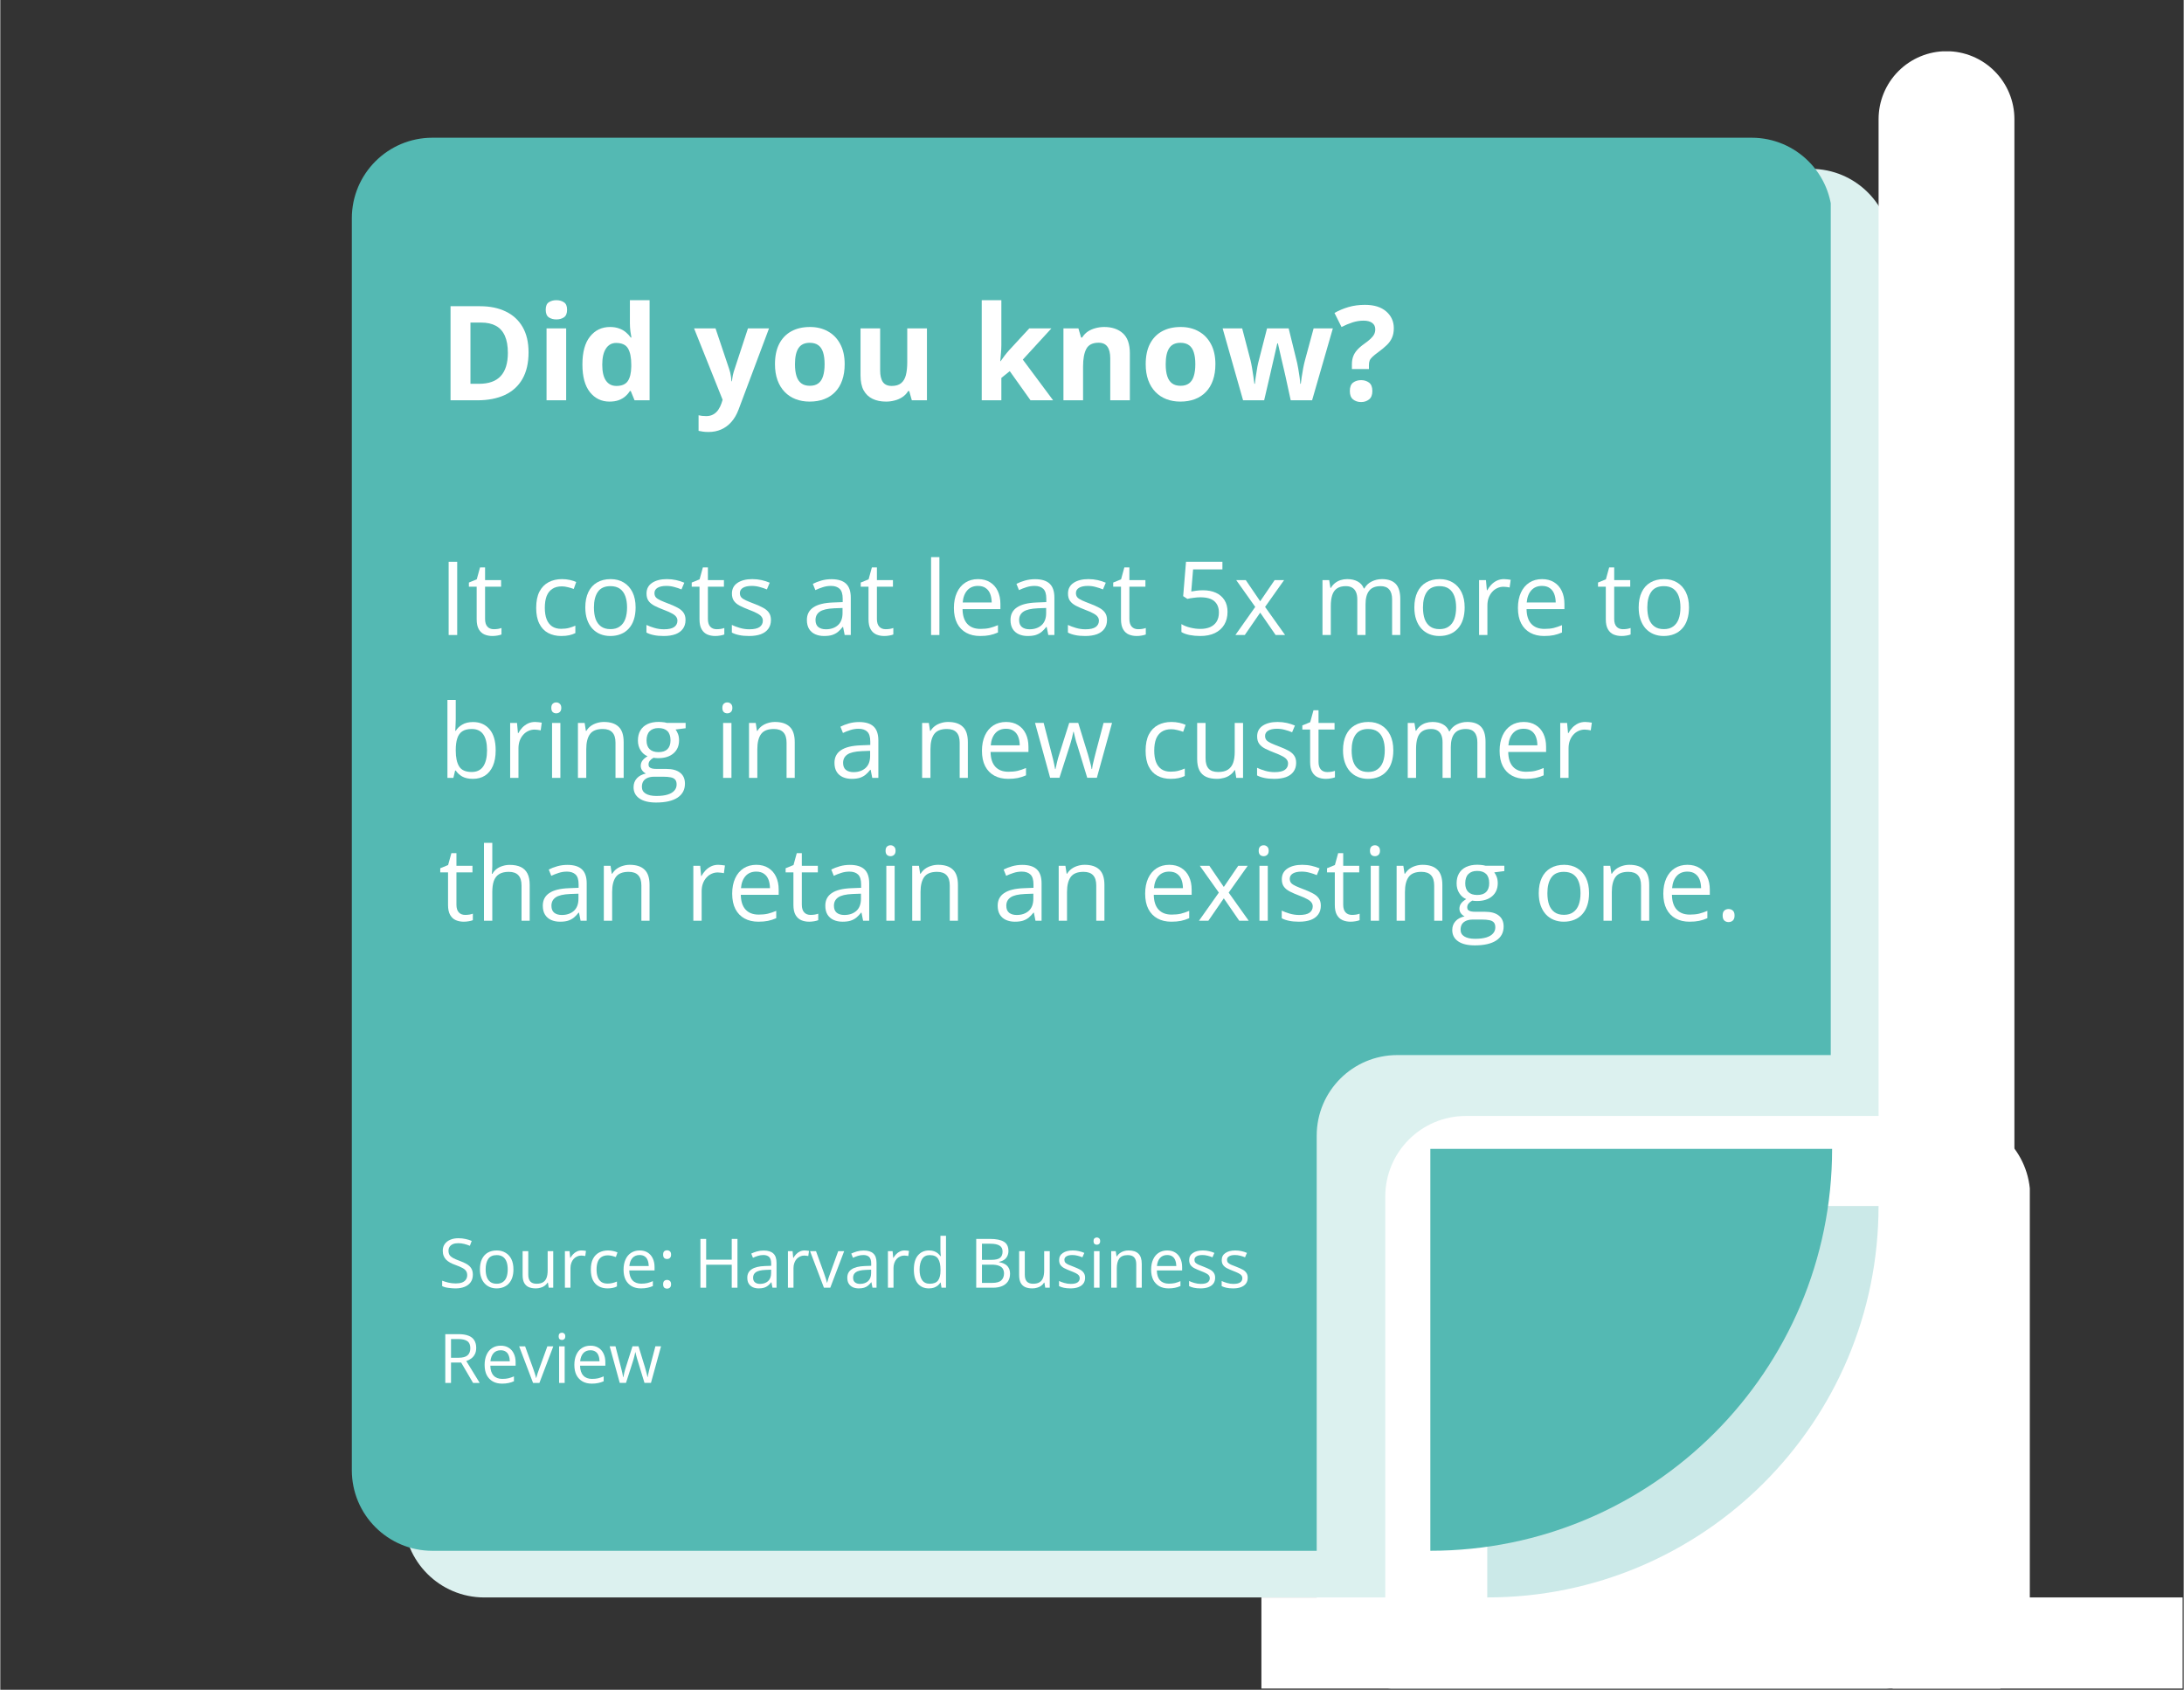
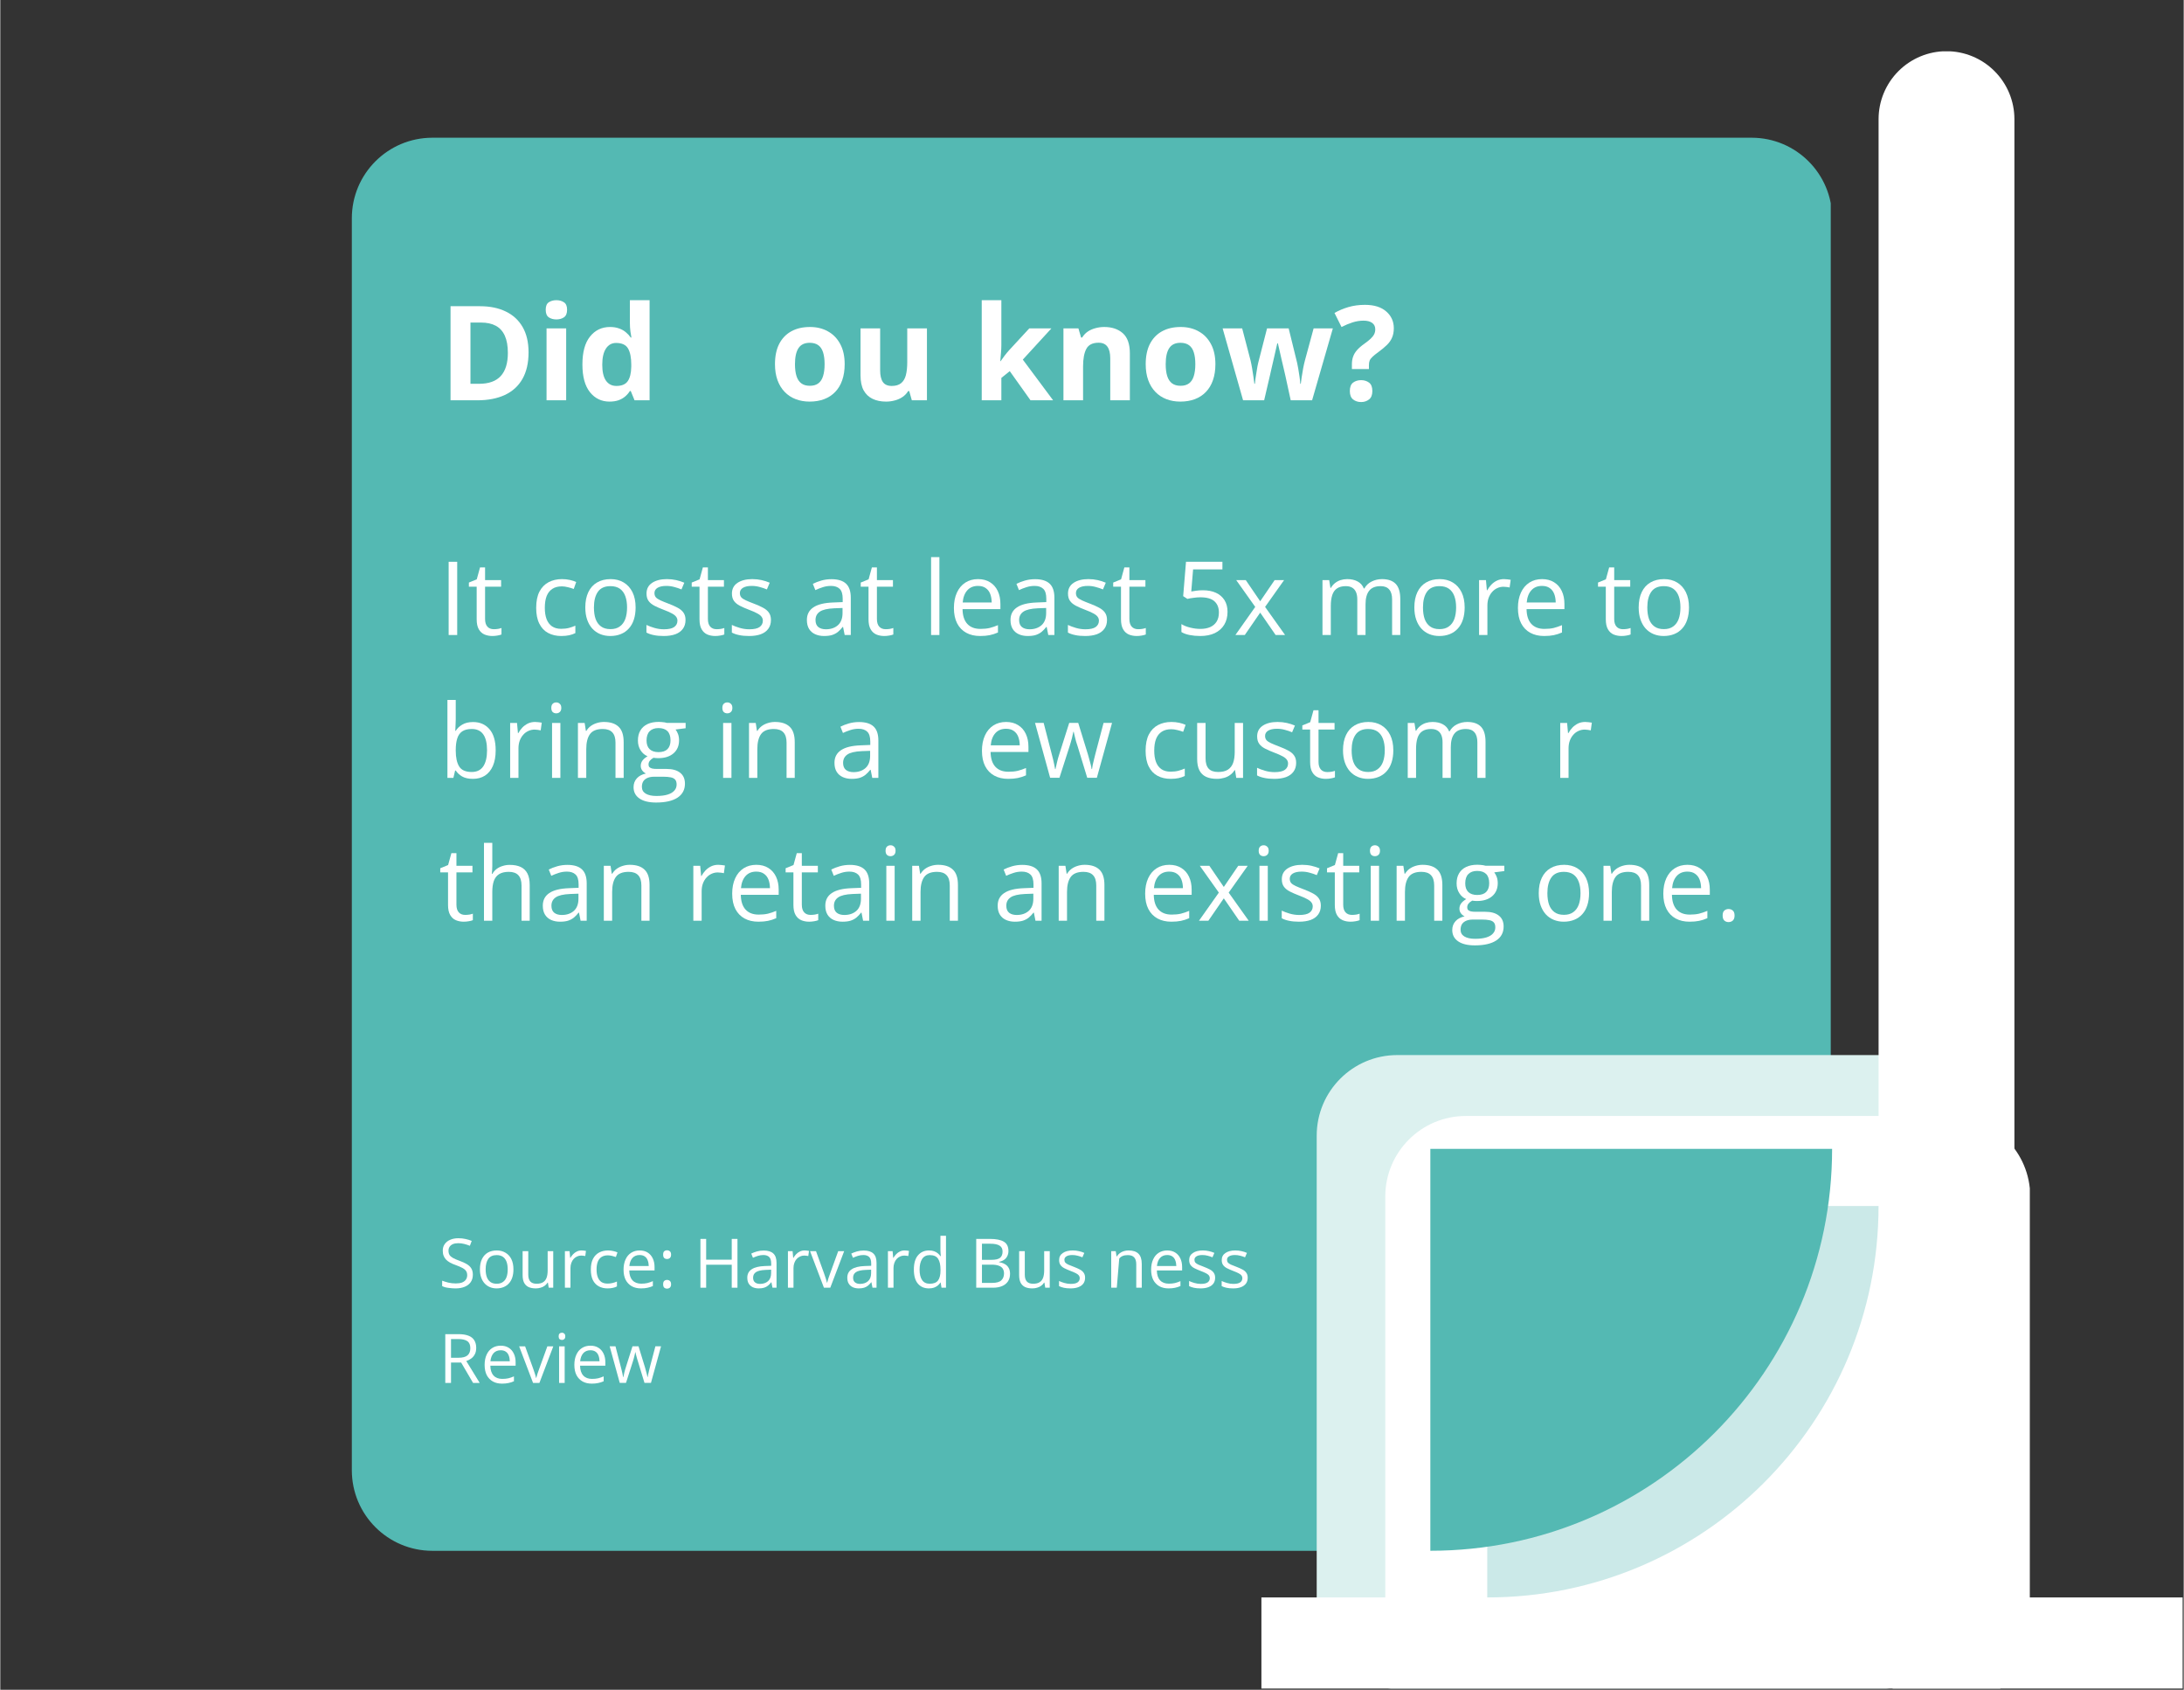
<svg xmlns="http://www.w3.org/2000/svg" width="596" zoomAndPan="magnify" viewBox="0 0 446.88 345.75" height="461" preserveAspectRatio="xMidYMid meet" version="1.0">
  <rect x="0" y="0" width="446.88" height="345.75" fill="#333333" stroke="none" />
  <defs>
    <g />
    <clipPath id="cc26799af5">
      <path d="M 82.578 34.551 L 387.453 34.551 L 387.453 326.863 L 82.578 326.863 Z M 82.578 34.551 " clip-rule="nonzero" />
    </clipPath>
    <clipPath id="7e4f8f5d01">
      <path d="M 99.066 34.551 L 370.582 34.551 C 379.688 34.551 387.07 41.934 387.07 51.039 L 387.07 310.375 C 387.07 319.484 379.688 326.863 370.582 326.863 L 99.066 326.863 C 89.961 326.863 82.578 319.484 82.578 310.375 L 82.578 51.039 C 82.578 41.934 89.961 34.551 99.066 34.551 Z M 99.066 34.551 " clip-rule="nonzero" />
    </clipPath>
    <clipPath id="7dbb592994">
      <path d="M 71.949 28.18 L 375 28.18 L 375 317.32 L 71.949 317.32 Z M 71.949 28.18 " clip-rule="nonzero" />
    </clipPath>
    <clipPath id="0526cb6458">
      <path d="M 88.438 28.18 L 358.441 28.18 C 367.547 28.18 374.93 35.562 374.93 44.668 L 374.93 300.832 C 374.93 309.938 367.547 317.32 358.441 317.32 L 88.438 317.32 C 79.332 317.32 71.949 309.938 71.949 300.832 L 71.949 44.668 C 71.949 35.562 79.332 28.18 88.438 28.18 Z M 88.438 28.18 " clip-rule="nonzero" />
    </clipPath>
    <clipPath id="85b858fa57">
      <path d="M 269.43 215.883 L 401.637 215.883 L 401.637 345.5 L 269.43 345.5 Z M 269.43 215.883 " clip-rule="nonzero" />
    </clipPath>
    <clipPath id="6880e4f847">
      <path d="M 285.918 215.883 L 384.719 215.883 C 393.824 215.883 401.207 223.266 401.207 232.371 L 401.207 329.066 C 401.207 338.176 393.824 345.555 384.719 345.555 L 285.918 345.555 C 276.812 345.555 269.43 338.176 269.43 329.066 L 269.43 232.371 C 269.43 223.266 276.812 215.883 285.918 215.883 Z M 285.918 215.883 " clip-rule="nonzero" />
    </clipPath>
    <clipPath id="1254c521cf">
      <path d="M 283.465 228.344 L 415.836 228.344 L 415.836 344.793 L 283.465 344.793 Z M 283.465 228.344 " clip-rule="nonzero" />
    </clipPath>
    <clipPath id="6337f90e27">
      <path d="M 299.953 228.344 L 398.98 228.344 C 408.086 228.344 415.469 235.727 415.469 244.832 L 415.469 328.305 C 415.469 337.41 408.086 344.793 398.98 344.793 L 299.953 344.793 C 290.848 344.793 283.465 337.41 283.465 328.305 L 283.465 244.832 C 283.465 235.727 290.848 228.344 299.953 228.344 Z M 299.953 228.344 " clip-rule="nonzero" />
    </clipPath>
    <clipPath id="39595eefb1">
      <path d="M 258.113 326.863 L 446.66 326.863 L 446.66 345.5 L 258.113 345.5 Z M 258.113 326.863 " clip-rule="nonzero" />
    </clipPath>
    <clipPath id="8263ee5cfc">
      <path d="M 384.43 10.387 L 412.23 10.387 L 412.23 345.5 L 384.43 345.5 Z M 384.43 10.387 " clip-rule="nonzero" />
    </clipPath>
    <clipPath id="355ec822fe">
      <path d="M 384.43 337.02 L 384.43 24.379 C 384.43 20.691 385.895 17.156 388.5 14.551 C 391.109 11.941 394.645 10.477 398.328 10.477 C 402.016 10.477 405.551 11.941 408.156 14.551 C 410.766 17.156 412.23 20.691 412.23 24.379 L 412.23 337.02 C 412.23 340.703 410.766 344.238 408.156 346.848 C 405.551 349.453 402.016 350.918 398.328 350.918 C 394.645 350.918 391.109 349.453 388.5 346.848 C 385.895 344.238 384.43 340.703 384.43 337.02 Z M 384.43 337.02 " clip-rule="nonzero" />
    </clipPath>
    <clipPath id="c512a1dc94">
      <path d="M 304.23 246.77 L 384.422 246.77 L 384.422 326.965 L 304.23 326.965 Z M 304.23 246.77 " clip-rule="nonzero" />
    </clipPath>
    <clipPath id="8979d26d9a">
      <path d="M 292.477 235.078 L 374.918 235.078 L 374.918 317.52 L 292.477 317.52 Z M 292.477 235.078 " clip-rule="nonzero" />
    </clipPath>
  </defs>
  <g clip-path="url(#cc26799af5)">
    <g clip-path="url(#7e4f8f5d01)">
-       <path fill="#dcf1ef" d="M 82.578 34.551 L 387.453 34.551 L 387.453 326.863 L 82.578 326.863 Z M 82.578 34.551 " fill-opacity="1" fill-rule="nonzero" />
-     </g>
+       </g>
  </g>
  <g clip-path="url(#7dbb592994)">
    <g clip-path="url(#0526cb6458)">
      <path fill="#54b9b3" d="M 71.949 28.18 L 374.641 28.18 L 374.641 317.32 L 71.949 317.32 Z M 71.949 28.18 " fill-opacity="1" fill-rule="nonzero" />
    </g>
  </g>
  <g clip-path="url(#85b858fa57)">
    <g clip-path="url(#6880e4f847)">
      <path fill="#dcf1ef" d="M 269.43 215.883 L 401.129 215.883 L 401.129 345.555 L 269.43 345.555 Z M 269.43 215.883 " fill-opacity="1" fill-rule="nonzero" />
    </g>
  </g>
  <g clip-path="url(#1254c521cf)">
    <g clip-path="url(#6337f90e27)">
      <path fill="#ffffff" d="M 283.465 228.344 L 415.383 228.344 L 415.383 344.793 L 283.465 344.793 Z M 283.465 228.344 " fill-opacity="1" fill-rule="nonzero" />
    </g>
  </g>
  <g clip-path="url(#39595eefb1)">
    <path fill="#ffffff" d="M 258.113 326.863 L 484.555 326.863 L 484.555 424.293 L 258.113 424.293 Z M 258.113 326.863 " fill-opacity="1" fill-rule="nonzero" />
  </g>
  <g clip-path="url(#8263ee5cfc)">
    <g clip-path="url(#355ec822fe)">
      <path fill="#ffffff" d="M 384.43 350.918 L 384.43 10.496 L 412.23 10.496 L 412.23 350.918 Z M 384.43 350.918 " fill-opacity="1" fill-rule="nonzero" />
    </g>
  </g>
  <g clip-path="url(#c512a1dc94)">
    <path fill="#cbe9e8" d="M 384.422 246.77 L 304.336 246.77 L 304.336 326.859 C 348.566 326.859 384.422 291.004 384.422 246.77 Z M 384.422 246.77 " fill-opacity="1" fill-rule="nonzero" />
  </g>
  <g clip-path="url(#8979d26d9a)">
    <path fill="#54b9b3" d="M 374.918 235.078 L 292.688 235.078 L 292.688 317.309 C 338.102 317.309 374.918 280.492 374.918 235.078 Z M 374.918 235.078 " fill-opacity="1" fill-rule="nonzero" />
  </g>
  <g fill="#ffffff" fill-opacity="1">
    <g transform="translate(89.729, 81.907)">
      <g>
        <path d="M 18.391 -9.812 C 18.391 -7.645 17.973 -5.832 17.141 -4.375 C 16.316 -2.926 15.117 -1.832 13.547 -1.094 C 11.973 -0.363 10.082 0 7.875 0 L 2.422 0 L 2.422 -19.25 L 8.469 -19.25 C 10.488 -19.25 12.238 -18.891 13.719 -18.172 C 15.207 -17.461 16.359 -16.406 17.172 -15 C 17.984 -13.602 18.391 -11.875 18.391 -9.812 Z M 14.156 -9.703 C 14.156 -11.129 13.945 -12.301 13.531 -13.219 C 13.113 -14.133 12.5 -14.812 11.688 -15.25 C 10.875 -15.688 9.867 -15.906 8.672 -15.906 L 6.5 -15.906 L 6.5 -3.375 L 8.25 -3.375 C 10.25 -3.375 11.734 -3.906 12.703 -4.969 C 13.672 -6.031 14.156 -7.609 14.156 -9.703 Z M 14.156 -9.703 " />
      </g>
    </g>
  </g>
  <g fill="#ffffff" fill-opacity="1">
    <g transform="translate(109.693, 81.907)">
      <g>
        <path d="M 6.125 -14.719 L 6.125 0 L 2.109 0 L 2.109 -14.719 Z M 4.125 -20.484 C 4.719 -20.484 5.227 -20.344 5.656 -20.062 C 6.094 -19.789 6.312 -19.281 6.312 -18.531 C 6.312 -17.781 6.094 -17.258 5.656 -16.969 C 5.227 -16.688 4.719 -16.547 4.125 -16.547 C 3.52 -16.547 3.004 -16.688 2.578 -16.969 C 2.148 -17.258 1.938 -17.781 1.938 -18.531 C 1.938 -19.281 2.148 -19.789 2.578 -20.062 C 3.004 -20.344 3.52 -20.484 4.125 -20.484 Z M 4.125 -20.484 " />
      </g>
    </g>
  </g>
  <g fill="#ffffff" fill-opacity="1">
    <g transform="translate(117.923, 81.907)">
      <g>
        <path d="M 6.766 0.266 C 5.129 0.266 3.797 -0.375 2.766 -1.656 C 1.734 -2.945 1.219 -4.836 1.219 -7.328 C 1.219 -9.848 1.738 -11.754 2.781 -13.047 C 3.82 -14.348 5.188 -15 6.875 -15 C 7.57 -15 8.188 -14.898 8.719 -14.703 C 9.258 -14.516 9.723 -14.254 10.109 -13.922 C 10.504 -13.598 10.836 -13.238 11.109 -12.844 L 11.25 -12.844 C 11.195 -13.125 11.129 -13.535 11.047 -14.078 C 10.973 -14.629 10.938 -15.195 10.938 -15.781 L 10.938 -20.484 L 14.969 -20.484 L 14.969 0 L 11.891 0 L 11.109 -1.906 L 10.938 -1.906 C 10.688 -1.5 10.367 -1.129 9.984 -0.797 C 9.609 -0.473 9.156 -0.211 8.625 -0.016 C 8.094 0.172 7.473 0.266 6.766 0.266 Z M 8.172 -2.938 C 9.273 -2.938 10.051 -3.266 10.5 -3.922 C 10.957 -4.578 11.195 -5.562 11.219 -6.875 L 11.219 -7.312 C 11.219 -8.738 11 -9.832 10.562 -10.594 C 10.125 -11.352 9.305 -11.734 8.109 -11.734 C 7.223 -11.734 6.531 -11.348 6.031 -10.578 C 5.531 -9.816 5.281 -8.719 5.281 -7.281 C 5.281 -5.844 5.531 -4.758 6.031 -4.031 C 6.539 -3.301 7.254 -2.938 8.172 -2.938 Z M 8.172 -2.938 " />
      </g>
    </g>
  </g>
  <g fill="#ffffff" fill-opacity="1">
    <g transform="translate(134.989, 81.907)">
      <g />
    </g>
  </g>
  <g fill="#ffffff" fill-opacity="1">
    <g transform="translate(141.995, 81.907)">
      <g>
-         <path d="M 0 -14.719 L 4.391 -14.719 L 7.172 -6.438 C 7.266 -6.176 7.344 -5.91 7.406 -5.641 C 7.469 -5.367 7.52 -5.086 7.562 -4.797 C 7.602 -4.504 7.633 -4.203 7.656 -3.891 L 7.75 -3.891 C 7.801 -4.359 7.867 -4.797 7.953 -5.203 C 8.047 -5.617 8.164 -6.031 8.312 -6.438 L 11.031 -14.719 L 15.344 -14.719 L 9.109 1.891 C 8.734 2.898 8.242 3.742 7.641 4.422 C 7.035 5.109 6.336 5.625 5.547 5.969 C 4.766 6.312 3.906 6.484 2.969 6.484 C 2.508 6.484 2.113 6.457 1.781 6.406 C 1.445 6.352 1.16 6.301 0.922 6.25 L 0.922 3.062 C 1.109 3.113 1.344 3.156 1.625 3.188 C 1.906 3.219 2.195 3.234 2.5 3.234 C 3.062 3.234 3.547 3.113 3.953 2.875 C 4.359 2.645 4.695 2.328 4.969 1.922 C 5.238 1.523 5.453 1.094 5.609 0.625 L 5.844 -0.109 Z M 0 -14.719 " />
-       </g>
+         </g>
    </g>
  </g>
  <g fill="#ffffff" fill-opacity="1">
    <g transform="translate(157.336, 81.907)">
      <g>
        <path d="M 15.484 -7.391 C 15.484 -6.16 15.316 -5.07 14.984 -4.125 C 14.66 -3.176 14.18 -2.375 13.547 -1.719 C 12.922 -1.062 12.164 -0.566 11.281 -0.234 C 10.406 0.098 9.414 0.266 8.312 0.266 C 7.27 0.266 6.316 0.098 5.453 -0.234 C 4.586 -0.566 3.836 -1.062 3.203 -1.719 C 2.566 -2.375 2.078 -3.176 1.734 -4.125 C 1.391 -5.07 1.219 -6.16 1.219 -7.391 C 1.219 -9.023 1.504 -10.406 2.078 -11.531 C 2.66 -12.664 3.484 -13.523 4.547 -14.109 C 5.617 -14.703 6.898 -15 8.391 -15 C 9.766 -15 10.984 -14.703 12.047 -14.109 C 13.117 -13.523 13.957 -12.664 14.562 -11.531 C 15.176 -10.406 15.484 -9.023 15.484 -7.391 Z M 5.312 -7.391 C 5.312 -6.422 5.414 -5.609 5.625 -4.953 C 5.832 -4.297 6.16 -3.801 6.609 -3.469 C 7.055 -3.133 7.641 -2.969 8.359 -2.969 C 9.066 -2.969 9.645 -3.133 10.094 -3.469 C 10.539 -3.801 10.863 -4.297 11.062 -4.953 C 11.27 -5.609 11.375 -6.422 11.375 -7.391 C 11.375 -8.359 11.27 -9.164 11.062 -9.812 C 10.863 -10.457 10.539 -10.941 10.094 -11.266 C 9.645 -11.598 9.055 -11.766 8.328 -11.766 C 7.273 -11.766 6.508 -11.398 6.031 -10.672 C 5.551 -9.941 5.312 -8.848 5.312 -7.391 Z M 5.312 -7.391 " />
      </g>
    </g>
  </g>
  <g fill="#ffffff" fill-opacity="1">
    <g transform="translate(174.033, 81.907)">
      <g>
        <path d="M 15.625 -14.719 L 15.625 0 L 12.531 0 L 12 -1.891 L 11.781 -1.891 C 11.469 -1.379 11.07 -0.969 10.594 -0.656 C 10.125 -0.344 9.602 -0.113 9.031 0.031 C 8.457 0.188 7.863 0.266 7.25 0.266 C 6.195 0.266 5.281 0.078 4.5 -0.297 C 3.719 -0.672 3.109 -1.25 2.672 -2.031 C 2.242 -2.82 2.031 -3.852 2.031 -5.125 L 2.031 -14.719 L 6.047 -14.719 L 6.047 -6.125 C 6.047 -5.07 6.234 -4.273 6.609 -3.734 C 6.984 -3.203 7.586 -2.938 8.422 -2.938 C 9.234 -2.938 9.867 -3.125 10.328 -3.5 C 10.797 -3.875 11.125 -4.422 11.312 -5.141 C 11.5 -5.867 11.594 -6.754 11.594 -7.797 L 11.594 -14.719 Z M 15.625 -14.719 " />
      </g>
    </g>
  </g>
  <g fill="#ffffff" fill-opacity="1">
    <g transform="translate(191.758, 81.907)">
      <g />
    </g>
  </g>
  <g fill="#ffffff" fill-opacity="1">
    <g transform="translate(198.763, 81.907)">
      <g>
        <path d="M 6.125 -20.484 L 6.125 -11.328 C 6.125 -10.773 6.098 -10.223 6.047 -9.672 C 6.004 -9.117 5.957 -8.562 5.906 -8 L 5.969 -8 C 6.238 -8.383 6.516 -8.766 6.797 -9.141 C 7.086 -9.523 7.395 -9.895 7.719 -10.25 L 11.844 -14.719 L 16.375 -14.719 L 10.516 -8.328 L 16.719 0 L 12.094 0 L 7.844 -5.969 L 6.125 -4.578 L 6.125 0 L 2.109 0 L 2.109 -20.484 Z M 6.125 -20.484 " />
      </g>
    </g>
  </g>
  <g fill="#ffffff" fill-opacity="1">
    <g transform="translate(215.487, 81.907)">
      <g>
        <path d="M 10.469 -15 C 12.039 -15 13.305 -14.57 14.266 -13.719 C 15.223 -12.863 15.703 -11.488 15.703 -9.594 L 15.703 0 L 11.688 0 L 11.688 -8.594 C 11.688 -9.645 11.492 -10.438 11.109 -10.969 C 10.723 -11.508 10.125 -11.781 9.312 -11.781 C 8.082 -11.781 7.242 -11.363 6.797 -10.531 C 6.348 -9.695 6.125 -8.492 6.125 -6.922 L 6.125 0 L 2.109 0 L 2.109 -14.719 L 5.172 -14.719 L 5.719 -12.844 L 5.938 -12.844 C 6.25 -13.352 6.641 -13.766 7.109 -14.078 C 7.586 -14.391 8.113 -14.617 8.688 -14.766 C 9.258 -14.922 9.852 -15 10.469 -15 Z M 10.469 -15 " />
      </g>
    </g>
  </g>
  <g fill="#ffffff" fill-opacity="1">
    <g transform="translate(233.212, 81.907)">
      <g>
        <path d="M 15.484 -7.391 C 15.484 -6.16 15.316 -5.07 14.984 -4.125 C 14.66 -3.176 14.18 -2.375 13.547 -1.719 C 12.922 -1.062 12.164 -0.566 11.281 -0.234 C 10.406 0.098 9.414 0.266 8.312 0.266 C 7.27 0.266 6.316 0.098 5.453 -0.234 C 4.586 -0.566 3.836 -1.062 3.203 -1.719 C 2.566 -2.375 2.078 -3.176 1.734 -4.125 C 1.391 -5.07 1.219 -6.16 1.219 -7.391 C 1.219 -9.023 1.504 -10.406 2.078 -11.531 C 2.66 -12.664 3.484 -13.523 4.547 -14.109 C 5.617 -14.703 6.898 -15 8.391 -15 C 9.766 -15 10.984 -14.703 12.047 -14.109 C 13.117 -13.523 13.957 -12.664 14.562 -11.531 C 15.176 -10.406 15.484 -9.023 15.484 -7.391 Z M 5.312 -7.391 C 5.312 -6.422 5.414 -5.609 5.625 -4.953 C 5.832 -4.297 6.16 -3.801 6.609 -3.469 C 7.055 -3.133 7.641 -2.969 8.359 -2.969 C 9.066 -2.969 9.645 -3.133 10.094 -3.469 C 10.539 -3.801 10.863 -4.297 11.062 -4.953 C 11.27 -5.609 11.375 -6.422 11.375 -7.391 C 11.375 -8.359 11.27 -9.164 11.062 -9.812 C 10.863 -10.457 10.539 -10.941 10.094 -11.266 C 9.645 -11.598 9.055 -11.766 8.328 -11.766 C 7.273 -11.766 6.508 -11.398 6.031 -10.672 C 5.551 -9.941 5.312 -8.848 5.312 -7.391 Z M 5.312 -7.391 " />
      </g>
    </g>
  </g>
  <g fill="#ffffff" fill-opacity="1">
    <g transform="translate(249.909, 81.907)">
      <g>
        <path d="M 14.203 0 L 13.078 -5.156 C 13.016 -5.457 12.91 -5.906 12.766 -6.5 C 12.629 -7.102 12.477 -7.75 12.312 -8.438 C 12.156 -9.133 12.008 -9.773 11.875 -10.359 C 11.738 -10.953 11.641 -11.383 11.578 -11.656 L 11.453 -11.656 C 11.391 -11.383 11.289 -10.953 11.156 -10.359 C 11.031 -9.773 10.883 -9.133 10.719 -8.438 C 10.562 -7.75 10.41 -7.098 10.266 -6.484 C 10.129 -5.867 10.023 -5.406 9.953 -5.094 L 8.766 0 L 4.453 0 L 0.266 -14.719 L 4.266 -14.719 L 5.969 -8.203 C 6.082 -7.742 6.191 -7.203 6.297 -6.578 C 6.398 -5.953 6.492 -5.348 6.578 -4.766 C 6.66 -4.18 6.723 -3.719 6.766 -3.375 L 6.875 -3.375 C 6.895 -3.625 6.93 -3.957 6.984 -4.375 C 7.047 -4.801 7.113 -5.238 7.188 -5.688 C 7.258 -6.145 7.328 -6.555 7.391 -6.922 C 7.461 -7.285 7.516 -7.531 7.547 -7.656 L 9.359 -14.719 L 13.781 -14.719 L 15.516 -7.656 C 15.578 -7.406 15.656 -7.004 15.75 -6.453 C 15.852 -5.898 15.941 -5.332 16.016 -4.75 C 16.098 -4.164 16.145 -3.707 16.156 -3.375 L 16.266 -3.375 C 16.297 -3.664 16.352 -4.102 16.438 -4.688 C 16.531 -5.281 16.633 -5.898 16.75 -6.547 C 16.875 -7.191 17 -7.742 17.125 -8.203 L 18.891 -14.719 L 22.828 -14.719 L 18.578 0 Z M 14.203 0 " />
      </g>
    </g>
  </g>
  <g fill="#ffffff" fill-opacity="1">
    <g transform="translate(272.993, 81.907)">
      <g>
        <path d="M 3.641 -6.391 L 3.641 -7.359 C 3.641 -7.953 3.723 -8.477 3.891 -8.938 C 4.055 -9.406 4.32 -9.848 4.688 -10.266 C 5.051 -10.68 5.539 -11.109 6.156 -11.547 C 6.695 -11.93 7.129 -12.273 7.453 -12.578 C 7.785 -12.891 8.031 -13.195 8.188 -13.5 C 8.344 -13.801 8.422 -14.145 8.422 -14.531 C 8.422 -15.102 8.207 -15.539 7.781 -15.844 C 7.363 -16.145 6.773 -16.297 6.016 -16.297 C 5.266 -16.297 4.516 -16.176 3.766 -15.938 C 3.023 -15.695 2.273 -15.383 1.516 -15 L 0.078 -17.875 C 0.953 -18.375 1.906 -18.773 2.938 -19.078 C 3.969 -19.379 5.094 -19.531 6.312 -19.531 C 8.188 -19.531 9.641 -19.078 10.672 -18.172 C 11.703 -17.273 12.219 -16.133 12.219 -14.75 C 12.219 -14.008 12.098 -13.367 11.859 -12.828 C 11.629 -12.285 11.281 -11.785 10.812 -11.328 C 10.344 -10.867 9.758 -10.383 9.062 -9.875 C 8.531 -9.488 8.125 -9.16 7.844 -8.891 C 7.562 -8.629 7.367 -8.367 7.266 -8.109 C 7.172 -7.859 7.125 -7.547 7.125 -7.172 L 7.125 -6.391 Z M 3.219 -1.891 C 3.219 -2.711 3.441 -3.289 3.891 -3.625 C 4.336 -3.957 4.883 -4.125 5.531 -4.125 C 6.156 -4.125 6.691 -3.957 7.141 -3.625 C 7.598 -3.289 7.828 -2.711 7.828 -1.891 C 7.828 -1.098 7.598 -0.523 7.141 -0.172 C 6.691 0.18 6.156 0.359 5.531 0.359 C 4.883 0.359 4.336 0.18 3.891 -0.172 C 3.441 -0.523 3.219 -1.098 3.219 -1.891 Z M 3.219 -1.891 " />
      </g>
    </g>
  </g>
  <g fill="#ffffff" fill-opacity="1">
    <g transform="translate(89.718, 263.485)">
      <g>
        <path d="M 7 -2.656 C 7 -2.062 6.852 -1.555 6.562 -1.141 C 6.27 -0.723 5.859 -0.406 5.328 -0.188 C 4.797 0.031 4.176 0.141 3.469 0.141 C 3.082 0.141 2.723 0.117 2.391 0.078 C 2.055 0.047 1.742 0 1.453 -0.062 C 1.172 -0.133 0.926 -0.223 0.719 -0.328 L 0.719 -1.438 C 1.062 -1.301 1.477 -1.172 1.969 -1.047 C 2.457 -0.93 2.973 -0.875 3.516 -0.875 C 4.016 -0.875 4.438 -0.938 4.781 -1.062 C 5.125 -1.195 5.383 -1.391 5.562 -1.641 C 5.75 -1.898 5.844 -2.207 5.844 -2.562 C 5.844 -2.906 5.766 -3.191 5.609 -3.422 C 5.461 -3.648 5.211 -3.859 4.859 -4.047 C 4.516 -4.234 4.039 -4.438 3.438 -4.656 C 3.02 -4.801 2.648 -4.961 2.328 -5.141 C 2.004 -5.328 1.734 -5.531 1.516 -5.75 C 1.297 -5.977 1.129 -6.242 1.016 -6.547 C 0.898 -6.848 0.844 -7.191 0.844 -7.578 C 0.844 -8.109 0.977 -8.562 1.25 -8.938 C 1.52 -9.32 1.895 -9.613 2.375 -9.812 C 2.852 -10.02 3.406 -10.125 4.031 -10.125 C 4.562 -10.125 5.051 -10.07 5.5 -9.969 C 5.957 -9.875 6.379 -9.742 6.766 -9.578 L 6.391 -8.578 C 6.035 -8.723 5.656 -8.848 5.25 -8.953 C 4.852 -9.055 4.441 -9.109 4.016 -9.109 C 3.578 -9.109 3.211 -9.047 2.922 -8.922 C 2.629 -8.797 2.406 -8.617 2.25 -8.391 C 2.094 -8.16 2.016 -7.891 2.016 -7.578 C 2.016 -7.223 2.086 -6.926 2.234 -6.688 C 2.391 -6.457 2.629 -6.254 2.953 -6.078 C 3.273 -5.898 3.707 -5.711 4.25 -5.516 C 4.832 -5.305 5.328 -5.082 5.734 -4.844 C 6.148 -4.602 6.461 -4.312 6.672 -3.969 C 6.891 -3.625 7 -3.188 7 -2.656 Z M 7 -2.656 " />
      </g>
    </g>
  </g>
  <g fill="#ffffff" fill-opacity="1">
    <g transform="translate(97.385, 263.485)">
      <g>
        <path d="M 7.641 -3.75 C 7.641 -3.133 7.562 -2.586 7.406 -2.109 C 7.25 -1.629 7.02 -1.223 6.719 -0.891 C 6.414 -0.555 6.051 -0.301 5.625 -0.125 C 5.195 0.051 4.719 0.141 4.188 0.141 C 3.688 0.141 3.227 0.051 2.812 -0.125 C 2.395 -0.301 2.035 -0.555 1.734 -0.891 C 1.43 -1.223 1.195 -1.629 1.031 -2.109 C 0.863 -2.586 0.781 -3.133 0.781 -3.75 C 0.781 -4.57 0.914 -5.27 1.188 -5.844 C 1.469 -6.426 1.863 -6.867 2.375 -7.172 C 2.895 -7.473 3.516 -7.625 4.234 -7.625 C 4.91 -7.625 5.504 -7.469 6.016 -7.156 C 6.535 -6.852 6.938 -6.414 7.219 -5.844 C 7.5 -5.27 7.641 -4.57 7.641 -3.75 Z M 1.953 -3.75 C 1.953 -3.156 2.031 -2.633 2.188 -2.188 C 2.352 -1.75 2.598 -1.41 2.922 -1.172 C 3.254 -0.93 3.688 -0.812 4.219 -0.812 C 4.727 -0.812 5.148 -0.93 5.484 -1.172 C 5.828 -1.41 6.078 -1.75 6.234 -2.188 C 6.391 -2.633 6.469 -3.156 6.469 -3.75 C 6.469 -4.352 6.391 -4.867 6.234 -5.297 C 6.078 -5.734 5.832 -6.07 5.5 -6.312 C 5.164 -6.551 4.734 -6.672 4.203 -6.672 C 3.422 -6.672 2.848 -6.41 2.484 -5.891 C 2.129 -5.379 1.953 -4.664 1.953 -3.75 Z M 1.953 -3.75 " />
      </g>
    </g>
  </g>
  <g fill="#ffffff" fill-opacity="1">
    <g transform="translate(105.796, 263.485)">
      <g>
        <path d="M 7.375 -7.484 L 7.375 0 L 6.453 0 L 6.281 -1.047 L 6.219 -1.047 C 6.062 -0.785 5.859 -0.566 5.609 -0.391 C 5.367 -0.211 5.094 -0.082 4.781 0 C 4.477 0.094 4.156 0.141 3.812 0.141 C 3.219 0.141 2.719 0.047 2.312 -0.141 C 1.914 -0.336 1.613 -0.633 1.406 -1.031 C 1.207 -1.438 1.109 -1.953 1.109 -2.578 L 1.109 -7.484 L 2.266 -7.484 L 2.266 -2.656 C 2.266 -2.039 2.406 -1.578 2.688 -1.266 C 2.969 -0.961 3.395 -0.812 3.969 -0.812 C 4.531 -0.812 4.973 -0.914 5.297 -1.125 C 5.629 -1.332 5.867 -1.641 6.016 -2.047 C 6.16 -2.453 6.234 -2.953 6.234 -3.547 L 6.234 -7.484 Z M 7.375 -7.484 " />
      </g>
    </g>
  </g>
  <g fill="#ffffff" fill-opacity="1">
    <g transform="translate(114.371, 263.485)">
      <g>
        <path d="M 4.594 -7.625 C 4.75 -7.625 4.906 -7.613 5.062 -7.594 C 5.227 -7.582 5.375 -7.562 5.5 -7.531 L 5.359 -6.484 C 5.234 -6.516 5.094 -6.535 4.938 -6.547 C 4.789 -6.566 4.656 -6.578 4.531 -6.578 C 4.227 -6.578 3.941 -6.516 3.672 -6.391 C 3.41 -6.273 3.176 -6.102 2.969 -5.875 C 2.77 -5.656 2.613 -5.383 2.5 -5.062 C 2.383 -4.75 2.328 -4.398 2.328 -4.016 L 2.328 0 L 1.188 0 L 1.188 -7.484 L 2.141 -7.484 L 2.266 -6.109 L 2.312 -6.109 C 2.469 -6.379 2.656 -6.629 2.875 -6.859 C 3.094 -7.086 3.344 -7.27 3.625 -7.406 C 3.914 -7.551 4.238 -7.625 4.594 -7.625 Z M 4.594 -7.625 " />
      </g>
    </g>
  </g>
  <g fill="#ffffff" fill-opacity="1">
    <g transform="translate(120.085, 263.485)">
      <g>
        <path d="M 4.188 0.141 C 3.52 0.141 2.926 0 2.406 -0.281 C 1.895 -0.562 1.492 -0.984 1.203 -1.547 C 0.922 -2.117 0.781 -2.836 0.781 -3.703 C 0.781 -4.609 0.93 -5.348 1.234 -5.922 C 1.535 -6.492 1.953 -6.922 2.484 -7.203 C 3.016 -7.484 3.617 -7.625 4.297 -7.625 C 4.672 -7.625 5.031 -7.582 5.375 -7.5 C 5.727 -7.426 6.016 -7.332 6.234 -7.219 L 5.906 -6.281 C 5.676 -6.363 5.41 -6.441 5.109 -6.516 C 4.805 -6.586 4.531 -6.625 4.281 -6.625 C 3.758 -6.625 3.328 -6.516 2.984 -6.297 C 2.641 -6.078 2.379 -5.75 2.203 -5.312 C 2.035 -4.875 1.953 -4.344 1.953 -3.719 C 1.953 -3.113 2.035 -2.594 2.203 -2.156 C 2.367 -1.727 2.613 -1.398 2.938 -1.172 C 3.27 -0.953 3.688 -0.844 4.188 -0.844 C 4.582 -0.844 4.938 -0.883 5.25 -0.969 C 5.57 -1.051 5.863 -1.148 6.125 -1.266 L 6.125 -0.266 C 5.875 -0.129 5.594 -0.031 5.281 0.031 C 4.977 0.102 4.613 0.141 4.188 0.141 Z M 4.188 0.141 " />
      </g>
    </g>
  </g>
  <g fill="#ffffff" fill-opacity="1">
    <g transform="translate(126.782, 263.485)">
      <g>
        <path d="M 4.078 -7.625 C 4.711 -7.625 5.254 -7.484 5.703 -7.203 C 6.16 -6.922 6.508 -6.523 6.75 -6.016 C 7 -5.504 7.125 -4.91 7.125 -4.234 L 7.125 -3.531 L 1.953 -3.531 C 1.961 -2.656 2.18 -1.984 2.609 -1.516 C 3.035 -1.055 3.629 -0.828 4.391 -0.828 C 4.867 -0.828 5.289 -0.867 5.656 -0.953 C 6.02 -1.047 6.395 -1.176 6.781 -1.344 L 6.781 -0.344 C 6.406 -0.176 6.031 -0.055 5.656 0.016 C 5.289 0.098 4.852 0.141 4.344 0.141 C 3.625 0.141 3 -0.004 2.469 -0.297 C 1.938 -0.598 1.52 -1.031 1.219 -1.594 C 0.926 -2.164 0.781 -2.863 0.781 -3.688 C 0.781 -4.488 0.914 -5.188 1.188 -5.781 C 1.457 -6.375 1.836 -6.828 2.328 -7.141 C 2.828 -7.461 3.41 -7.625 4.078 -7.625 Z M 4.062 -6.688 C 3.457 -6.688 2.973 -6.488 2.609 -6.094 C 2.254 -5.695 2.039 -5.145 1.969 -4.438 L 5.938 -4.438 C 5.926 -4.883 5.852 -5.273 5.719 -5.609 C 5.594 -5.953 5.391 -6.219 5.109 -6.406 C 4.836 -6.594 4.488 -6.688 4.062 -6.688 Z M 4.062 -6.688 " />
      </g>
    </g>
  </g>
  <g fill="#ffffff" fill-opacity="1">
    <g transform="translate(134.634, 263.485)">
      <g>
        <path d="M 1.031 -0.703 C 1.031 -1.023 1.102 -1.254 1.25 -1.391 C 1.406 -1.523 1.598 -1.594 1.828 -1.594 C 2.055 -1.594 2.25 -1.523 2.406 -1.391 C 2.57 -1.254 2.656 -1.023 2.656 -0.703 C 2.656 -0.391 2.57 -0.16 2.406 -0.016 C 2.25 0.117 2.055 0.188 1.828 0.188 C 1.598 0.188 1.406 0.117 1.25 -0.016 C 1.102 -0.16 1.031 -0.391 1.031 -0.703 Z M 1.031 -6.766 C 1.031 -7.098 1.102 -7.328 1.25 -7.453 C 1.406 -7.586 1.598 -7.656 1.828 -7.656 C 2.055 -7.656 2.25 -7.586 2.406 -7.453 C 2.57 -7.328 2.656 -7.098 2.656 -6.766 C 2.656 -6.453 2.57 -6.223 2.406 -6.078 C 2.25 -5.941 2.055 -5.875 1.828 -5.875 C 1.598 -5.875 1.406 -5.941 1.25 -6.078 C 1.102 -6.223 1.031 -6.453 1.031 -6.766 Z M 1.031 -6.766 " />
      </g>
    </g>
  </g>
  <g fill="#ffffff" fill-opacity="1">
    <g transform="translate(138.307, 263.485)">
      <g />
    </g>
  </g>
  <g fill="#ffffff" fill-opacity="1">
    <g transform="translate(141.939, 263.485)">
      <g>
        <path d="M 8.938 0 L 7.766 0 L 7.766 -4.703 L 2.531 -4.703 L 2.531 0 L 1.359 0 L 1.359 -9.984 L 2.531 -9.984 L 2.531 -5.734 L 7.766 -5.734 L 7.766 -9.984 L 8.938 -9.984 Z M 8.938 0 " />
      </g>
    </g>
  </g>
  <g fill="#ffffff" fill-opacity="1">
    <g transform="translate(152.248, 263.485)">
      <g>
        <path d="M 4 -7.609 C 4.883 -7.609 5.539 -7.406 5.969 -7 C 6.406 -6.602 6.625 -5.969 6.625 -5.094 L 6.625 0 L 5.797 0 L 5.578 -1.109 L 5.531 -1.109 C 5.32 -0.836 5.102 -0.609 4.875 -0.422 C 4.645 -0.234 4.379 -0.094 4.078 0 C 3.785 0.094 3.422 0.141 2.984 0.141 C 2.535 0.141 2.133 0.062 1.781 -0.094 C 1.426 -0.258 1.145 -0.504 0.938 -0.828 C 0.738 -1.148 0.641 -1.562 0.641 -2.062 C 0.641 -2.801 0.938 -3.367 1.531 -3.766 C 2.125 -4.172 3.023 -4.395 4.234 -4.438 L 5.531 -4.484 L 5.531 -4.938 C 5.531 -5.582 5.391 -6.035 5.109 -6.297 C 4.828 -6.555 4.438 -6.688 3.938 -6.688 C 3.539 -6.688 3.164 -6.629 2.812 -6.516 C 2.457 -6.398 2.117 -6.27 1.797 -6.125 L 1.453 -6.984 C 1.785 -7.148 2.172 -7.297 2.609 -7.422 C 3.047 -7.547 3.508 -7.609 4 -7.609 Z M 5.516 -3.688 L 4.375 -3.641 C 3.438 -3.598 2.773 -3.441 2.391 -3.172 C 2.016 -2.91 1.828 -2.535 1.828 -2.047 C 1.828 -1.617 1.957 -1.301 2.219 -1.094 C 2.477 -0.883 2.82 -0.781 3.25 -0.781 C 3.906 -0.781 4.445 -0.961 4.875 -1.328 C 5.301 -1.703 5.516 -2.258 5.516 -3 Z M 5.516 -3.688 " />
      </g>
    </g>
  </g>
  <g fill="#ffffff" fill-opacity="1">
    <g transform="translate(160.017, 263.485)">
      <g>
        <path d="M 4.594 -7.625 C 4.75 -7.625 4.906 -7.613 5.062 -7.594 C 5.227 -7.582 5.375 -7.562 5.5 -7.531 L 5.359 -6.484 C 5.234 -6.516 5.094 -6.535 4.938 -6.547 C 4.789 -6.566 4.656 -6.578 4.531 -6.578 C 4.227 -6.578 3.941 -6.516 3.672 -6.391 C 3.41 -6.273 3.176 -6.102 2.969 -5.875 C 2.77 -5.656 2.613 -5.383 2.5 -5.062 C 2.383 -4.75 2.328 -4.398 2.328 -4.016 L 2.328 0 L 1.188 0 L 1.188 -7.484 L 2.141 -7.484 L 2.266 -6.109 L 2.312 -6.109 C 2.469 -6.379 2.656 -6.629 2.875 -6.859 C 3.094 -7.086 3.344 -7.27 3.625 -7.406 C 3.914 -7.551 4.238 -7.625 4.594 -7.625 Z M 4.594 -7.625 " />
      </g>
    </g>
  </g>
  <g fill="#ffffff" fill-opacity="1">
    <g transform="translate(165.732, 263.485)">
      <g>
        <path d="M 2.844 0 L 0 -7.484 L 1.219 -7.484 L 2.859 -2.953 C 2.973 -2.648 3.086 -2.312 3.203 -1.938 C 3.328 -1.562 3.41 -1.258 3.453 -1.031 L 3.5 -1.031 C 3.551 -1.258 3.641 -1.562 3.766 -1.938 C 3.898 -2.312 4.02 -2.648 4.125 -2.953 L 5.766 -7.484 L 6.984 -7.484 L 4.141 0 Z M 2.844 0 " />
      </g>
    </g>
  </g>
  <g fill="#ffffff" fill-opacity="1">
    <g transform="translate(172.716, 263.485)">
      <g>
        <path d="M 4 -7.609 C 4.883 -7.609 5.539 -7.406 5.969 -7 C 6.406 -6.602 6.625 -5.969 6.625 -5.094 L 6.625 0 L 5.797 0 L 5.578 -1.109 L 5.531 -1.109 C 5.32 -0.836 5.102 -0.609 4.875 -0.422 C 4.645 -0.234 4.379 -0.094 4.078 0 C 3.785 0.094 3.422 0.141 2.984 0.141 C 2.535 0.141 2.133 0.062 1.781 -0.094 C 1.426 -0.258 1.145 -0.504 0.938 -0.828 C 0.738 -1.148 0.641 -1.562 0.641 -2.062 C 0.641 -2.801 0.938 -3.367 1.531 -3.766 C 2.125 -4.172 3.023 -4.395 4.234 -4.438 L 5.531 -4.484 L 5.531 -4.938 C 5.531 -5.582 5.391 -6.035 5.109 -6.297 C 4.828 -6.555 4.438 -6.688 3.938 -6.688 C 3.539 -6.688 3.164 -6.629 2.812 -6.516 C 2.457 -6.398 2.117 -6.27 1.797 -6.125 L 1.453 -6.984 C 1.785 -7.148 2.172 -7.297 2.609 -7.422 C 3.047 -7.547 3.508 -7.609 4 -7.609 Z M 5.516 -3.688 L 4.375 -3.641 C 3.438 -3.598 2.773 -3.441 2.391 -3.172 C 2.016 -2.91 1.828 -2.535 1.828 -2.047 C 1.828 -1.617 1.957 -1.301 2.219 -1.094 C 2.477 -0.883 2.82 -0.781 3.25 -0.781 C 3.906 -0.781 4.445 -0.961 4.875 -1.328 C 5.301 -1.703 5.516 -2.258 5.516 -3 Z M 5.516 -3.688 " />
      </g>
    </g>
  </g>
  <g fill="#ffffff" fill-opacity="1">
    <g transform="translate(180.485, 263.485)">
      <g>
        <path d="M 4.594 -7.625 C 4.75 -7.625 4.906 -7.613 5.062 -7.594 C 5.227 -7.582 5.375 -7.562 5.5 -7.531 L 5.359 -6.484 C 5.234 -6.516 5.094 -6.535 4.938 -6.547 C 4.789 -6.566 4.656 -6.578 4.531 -6.578 C 4.227 -6.578 3.941 -6.516 3.672 -6.391 C 3.41 -6.273 3.176 -6.102 2.969 -5.875 C 2.77 -5.656 2.613 -5.383 2.5 -5.062 C 2.383 -4.75 2.328 -4.398 2.328 -4.016 L 2.328 0 L 1.188 0 L 1.188 -7.484 L 2.141 -7.484 L 2.266 -6.109 L 2.312 -6.109 C 2.469 -6.379 2.656 -6.629 2.875 -6.859 C 3.094 -7.086 3.344 -7.27 3.625 -7.406 C 3.914 -7.551 4.238 -7.625 4.594 -7.625 Z M 4.594 -7.625 " />
      </g>
    </g>
  </g>
  <g fill="#ffffff" fill-opacity="1">
    <g transform="translate(186.199, 263.485)">
      <g>
        <path d="M 3.859 0.141 C 2.91 0.141 2.16 -0.18 1.609 -0.828 C 1.055 -1.473 0.781 -2.438 0.781 -3.719 C 0.781 -5 1.062 -5.969 1.625 -6.625 C 2.188 -7.289 2.938 -7.625 3.875 -7.625 C 4.27 -7.625 4.613 -7.57 4.906 -7.469 C 5.207 -7.363 5.461 -7.223 5.672 -7.047 C 5.891 -6.867 6.07 -6.672 6.219 -6.453 L 6.297 -6.453 C 6.285 -6.586 6.27 -6.773 6.25 -7.016 C 6.227 -7.266 6.219 -7.469 6.219 -7.625 L 6.219 -10.625 L 7.359 -10.625 L 7.359 0 L 6.438 0 L 6.266 -1.062 L 6.219 -1.062 C 6.082 -0.844 5.906 -0.641 5.688 -0.453 C 5.469 -0.273 5.207 -0.129 4.906 -0.016 C 4.613 0.086 4.266 0.141 3.859 0.141 Z M 4.031 -0.812 C 4.832 -0.812 5.398 -1.035 5.734 -1.484 C 6.066 -1.941 6.234 -2.617 6.234 -3.516 L 6.234 -3.719 C 6.234 -4.676 6.07 -5.406 5.75 -5.906 C 5.438 -6.414 4.863 -6.672 4.031 -6.672 C 3.332 -6.672 2.812 -6.406 2.469 -5.875 C 2.125 -5.344 1.953 -4.613 1.953 -3.688 C 1.953 -2.77 2.125 -2.062 2.469 -1.562 C 2.812 -1.062 3.332 -0.812 4.031 -0.812 Z M 4.031 -0.812 " />
      </g>
    </g>
  </g>
  <g fill="#ffffff" fill-opacity="1">
    <g transform="translate(194.754, 263.485)">
      <g />
    </g>
  </g>
  <g fill="#ffffff" fill-opacity="1">
    <g transform="translate(198.386, 263.485)">
      <g>
        <path d="M 1.359 -9.984 L 4.188 -9.984 C 5.438 -9.984 6.375 -9.797 7 -9.422 C 7.633 -9.047 7.953 -8.41 7.953 -7.516 C 7.953 -7.129 7.875 -6.781 7.719 -6.469 C 7.57 -6.164 7.359 -5.914 7.078 -5.719 C 6.797 -5.52 6.445 -5.379 6.031 -5.297 L 6.031 -5.234 C 6.469 -5.16 6.852 -5.031 7.188 -4.844 C 7.531 -4.664 7.797 -4.41 7.984 -4.078 C 8.18 -3.754 8.281 -3.344 8.281 -2.844 C 8.281 -2.227 8.133 -1.707 7.844 -1.281 C 7.562 -0.863 7.16 -0.547 6.641 -0.328 C 6.117 -0.109 5.504 0 4.797 0 L 1.359 0 Z M 2.531 -5.703 L 4.438 -5.703 C 5.312 -5.703 5.914 -5.844 6.25 -6.125 C 6.582 -6.414 6.75 -6.836 6.75 -7.391 C 6.75 -7.953 6.547 -8.359 6.141 -8.609 C 5.742 -8.867 5.113 -9 4.25 -9 L 2.531 -9 Z M 2.531 -4.719 L 2.531 -0.984 L 4.609 -0.984 C 5.492 -0.984 6.117 -1.156 6.484 -1.5 C 6.859 -1.852 7.047 -2.328 7.047 -2.922 C 7.047 -3.297 6.961 -3.617 6.797 -3.891 C 6.629 -4.16 6.359 -4.363 5.984 -4.5 C 5.609 -4.645 5.113 -4.719 4.5 -4.719 Z M 2.531 -4.719 " />
      </g>
    </g>
  </g>
  <g fill="#ffffff" fill-opacity="1">
    <g transform="translate(207.418, 263.485)">
      <g>
        <path d="M 7.375 -7.484 L 7.375 0 L 6.453 0 L 6.281 -1.047 L 6.219 -1.047 C 6.062 -0.785 5.859 -0.566 5.609 -0.391 C 5.367 -0.211 5.094 -0.082 4.781 0 C 4.477 0.094 4.156 0.141 3.812 0.141 C 3.219 0.141 2.719 0.047 2.312 -0.141 C 1.914 -0.336 1.613 -0.633 1.406 -1.031 C 1.207 -1.438 1.109 -1.953 1.109 -2.578 L 1.109 -7.484 L 2.266 -7.484 L 2.266 -2.656 C 2.266 -2.039 2.406 -1.578 2.688 -1.266 C 2.969 -0.961 3.395 -0.812 3.969 -0.812 C 4.531 -0.812 4.973 -0.914 5.297 -1.125 C 5.629 -1.332 5.867 -1.641 6.016 -2.047 C 6.16 -2.453 6.234 -2.953 6.234 -3.547 L 6.234 -7.484 Z M 7.375 -7.484 " />
      </g>
    </g>
  </g>
  <g fill="#ffffff" fill-opacity="1">
    <g transform="translate(215.993, 263.485)">
      <g>
        <path d="M 6.031 -2.047 C 6.031 -1.566 5.91 -1.164 5.672 -0.844 C 5.43 -0.52 5.086 -0.273 4.641 -0.109 C 4.203 0.055 3.676 0.141 3.062 0.141 C 2.539 0.141 2.086 0.098 1.703 0.016 C 1.328 -0.066 0.992 -0.18 0.703 -0.328 L 0.703 -1.375 C 1.004 -1.227 1.367 -1.094 1.797 -0.969 C 2.223 -0.844 2.656 -0.781 3.094 -0.781 C 3.738 -0.781 4.207 -0.883 4.5 -1.094 C 4.789 -1.301 4.938 -1.586 4.938 -1.953 C 4.938 -2.16 4.879 -2.344 4.766 -2.5 C 4.648 -2.656 4.453 -2.805 4.172 -2.953 C 3.898 -3.098 3.523 -3.258 3.047 -3.438 C 2.566 -3.625 2.148 -3.805 1.797 -3.984 C 1.453 -4.16 1.188 -4.379 1 -4.641 C 0.812 -4.898 0.719 -5.238 0.719 -5.656 C 0.719 -6.289 0.973 -6.773 1.484 -7.109 C 1.992 -7.453 2.664 -7.625 3.5 -7.625 C 3.945 -7.625 4.367 -7.578 4.766 -7.484 C 5.16 -7.398 5.531 -7.281 5.875 -7.125 L 5.484 -6.219 C 5.18 -6.352 4.852 -6.461 4.5 -6.547 C 4.145 -6.641 3.785 -6.688 3.422 -6.688 C 2.898 -6.688 2.5 -6.598 2.219 -6.422 C 1.938 -6.254 1.797 -6.02 1.797 -5.719 C 1.797 -5.488 1.859 -5.297 1.984 -5.141 C 2.117 -4.992 2.328 -4.852 2.609 -4.719 C 2.898 -4.594 3.281 -4.441 3.75 -4.266 C 4.219 -4.086 4.625 -3.906 4.969 -3.719 C 5.312 -3.539 5.57 -3.316 5.75 -3.047 C 5.938 -2.785 6.031 -2.453 6.031 -2.047 Z M 6.031 -2.047 " />
      </g>
    </g>
  </g>
  <g fill="#ffffff" fill-opacity="1">
    <g transform="translate(222.657, 263.485)">
      <g>
+         </g>
+     </g>
+   </g>
+   <g fill="#ffffff" fill-opacity="1">
+     <g transform="translate(226.186, 263.485)">
+       <g>
+         <path d="M 4.734 -7.625 C 5.629 -7.625 6.301 -7.406 6.75 -6.969 C 7.207 -6.531 7.438 -5.832 7.438 -4.875 L 7.438 0 L 6.312 0 L 6.312 -4.797 C 6.312 -5.422 6.172 -5.891 5.891 -6.203 C 5.609 -6.516 5.172 -6.672 4.578 -6.672 C 3.754 -6.672 3.172 -6.43 2.828 -5.953 L 2.328 0 L 1.188 0 L 1.188 -7.484 L 2.109 -7.484 L 2.281 -6.406 L 2.344 -6.406 C 2.5 -6.664 2.695 -6.883 2.938 -7.062 C 3.188 -7.25 3.461 -7.391 3.766 -7.484 C 4.078 -7.578 4.398 -7.625 4.734 -7.625 Z M 4.734 -7.625 " />
+       </g>
+     </g>
+   </g>
+   <g fill="#ffffff" fill-opacity="1">
+     <g transform="translate(234.761, 263.485)">
+       <g>
+         <path d="M 4.078 -7.625 C 4.711 -7.625 5.254 -7.484 5.703 -7.203 C 6.16 -6.922 6.508 -6.523 6.75 -6.016 C 7 -5.504 7.125 -4.91 7.125 -4.234 L 7.125 -3.531 L 1.953 -3.531 C 1.961 -2.656 2.18 -1.984 2.609 -1.516 C 3.035 -1.055 3.629 -0.828 4.391 -0.828 C 4.867 -0.828 5.289 -0.867 5.656 -0.953 C 6.02 -1.047 6.395 -1.176 6.781 -1.344 L 6.781 -0.344 C 6.406 -0.176 6.031 -0.055 5.656 0.016 C 5.289 0.098 4.852 0.141 4.344 0.141 C 3.625 0.141 3 -0.004 2.469 -0.297 C 1.938 -0.598 1.52 -1.031 1.219 -1.594 C 0.926 -2.164 0.781 -2.863 0.781 -3.688 C 0.781 -4.488 0.914 -5.188 1.188 -5.781 C 1.457 -6.375 1.836 -6.828 2.328 -7.141 C 2.828 -7.461 3.41 -7.625 4.078 -7.625 Z M 4.062 -6.688 C 3.457 -6.688 2.973 -6.488 2.609 -6.094 C 2.254 -5.695 2.039 -5.145 1.969 -4.438 L 5.938 -4.438 C 5.926 -4.883 5.852 -5.273 5.719 -5.609 C 5.594 -5.953 5.391 -6.219 5.109 -6.406 C 4.836 -6.594 4.488 -6.688 4.062 -6.688 Z M 4.062 -6.688 " />
+       </g>
+     </g>
+   </g>
+   <g fill="#ffffff" fill-opacity="1">
+     <g transform="translate(242.612, 263.485)">
+       <g>
+         <path d="M 6.031 -2.047 C 6.031 -1.566 5.91 -1.164 5.672 -0.844 C 5.43 -0.52 5.086 -0.273 4.641 -0.109 C 4.203 0.055 3.676 0.141 3.062 0.141 C 2.539 0.141 2.086 0.098 1.703 0.016 C 1.328 -0.066 0.992 -0.18 0.703 -0.328 L 0.703 -1.375 C 1.004 -1.227 1.367 -1.094 1.797 -0.969 C 2.223 -0.844 2.656 -0.781 3.094 -0.781 C 3.738 -0.781 4.207 -0.883 4.5 -1.094 C 4.789 -1.301 4.938 -1.586 4.938 -1.953 C 4.938 -2.16 4.879 -2.344 4.766 -2.5 C 4.648 -2.656 4.453 -2.805 4.172 -2.953 C 3.898 -3.098 3.523 -3.258 3.047 -3.438 C 2.566 -3.625 2.148 -3.805 1.797 -3.984 C 1.453 -4.16 1.188 -4.379 1 -4.641 C 0.812 -4.898 0.719 -5.238 0.719 -5.656 C 0.719 -6.289 0.973 -6.773 1.484 -7.109 C 1.992 -7.453 2.664 -7.625 3.5 -7.625 C 3.945 -7.625 4.367 -7.578 4.766 -7.484 C 5.16 -7.398 5.531 -7.281 5.875 -7.125 L 5.484 -6.219 C 5.18 -6.352 4.852 -6.461 4.5 -6.547 C 4.145 -6.641 3.785 -6.688 3.422 -6.688 C 2.898 -6.688 2.5 -6.598 2.219 -6.422 C 1.938 -6.254 1.797 -6.02 1.797 -5.719 C 1.797 -5.488 1.859 -5.297 1.984 -5.141 C 2.117 -4.992 2.328 -4.852 2.609 -4.719 C 2.898 -4.594 3.281 -4.441 3.75 -4.266 C 4.219 -4.086 4.625 -3.906 4.969 -3.719 C 5.312 -3.539 5.57 -3.316 5.75 -3.047 C 5.938 -2.785 6.031 -2.453 6.031 -2.047 Z M 6.031 -2.047 " />
+       </g>
+     </g>
+   </g>
+   <g fill="#ffffff" fill-opacity="1">
+     <g transform="translate(249.276, 263.485)">
+       <g>
+         <path d="M 6.031 -2.047 C 6.031 -1.566 5.91 -1.164 5.672 -0.844 C 5.43 -0.52 5.086 -0.273 4.641 -0.109 C 4.203 0.055 3.676 0.141 3.062 0.141 C 2.539 0.141 2.086 0.098 1.703 0.016 C 1.328 -0.066 0.992 -0.18 0.703 -0.328 L 0.703 -1.375 C 1.004 -1.227 1.367 -1.094 1.797 -0.969 C 2.223 -0.844 2.656 -0.781 3.094 -0.781 C 3.738 -0.781 4.207 -0.883 4.5 -1.094 C 4.789 -1.301 4.938 -1.586 4.938 -1.953 C 4.938 -2.16 4.879 -2.344 4.766 -2.5 C 4.648 -2.656 4.453 -2.805 4.172 -2.953 C 3.898 -3.098 3.523 -3.258 3.047 -3.438 C 2.566 -3.625 2.148 -3.805 1.797 -3.984 C 1.453 -4.16 1.188 -4.379 1 -4.641 C 0.812 -4.898 0.719 -5.238 0.719 -5.656 C 0.719 -6.289 0.973 -6.773 1.484 -7.109 C 1.992 -7.453 2.664 -7.625 3.5 -7.625 C 3.945 -7.625 4.367 -7.578 4.766 -7.484 C 5.16 -7.398 5.531 -7.281 5.875 -7.125 L 5.484 -6.219 C 5.18 -6.352 4.852 -6.461 4.5 -6.547 C 4.145 -6.641 3.785 -6.688 3.422 -6.688 C 2.898 -6.688 2.5 -6.598 2.219 -6.422 C 1.938 -6.254 1.797 -6.02 1.797 -5.719 C 1.797 -5.488 1.859 -5.297 1.984 -5.141 C 2.117 -4.992 2.328 -4.852 2.609 -4.719 C 2.898 -4.594 3.281 -4.441 3.75 -4.266 C 4.219 -4.086 4.625 -3.906 4.969 -3.719 C 5.312 -3.539 5.57 -3.316 5.75 -3.047 C 5.938 -2.785 6.031 -2.453 6.031 -2.047 Z M 6.031 -2.047 " />
+       </g>
+     </g>
+   </g>
+   <g fill="#ffffff" fill-opacity="1">
+     <g transform="translate(89.718, 282.971)">
+       <g>
+         <path d="M 4.062 -9.984 C 4.883 -9.984 5.562 -9.879 6.094 -9.672 C 6.625 -9.473 7.02 -9.164 7.281 -8.75 C 7.551 -8.332 7.688 -7.805 7.688 -7.172 C 7.688 -6.641 7.586 -6.195 7.391 -5.844 C 7.203 -5.488 6.953 -5.203 6.641 -4.984 C 6.336 -4.766 6.008 -4.598 5.656 -4.484 L 8.406 0 L 7.047 0 L 4.609 -4.172 L 2.531 -4.172 L 2.531 0 L 1.359 0 L 1.359 -9.984 Z M 4 -8.984 L 2.531 -8.984 L 2.531 -5.156 L 4.109 -5.156 C 4.922 -5.156 5.52 -5.316 5.906 -5.641 C 6.289 -5.973 6.484 -6.461 6.484 -7.109 C 6.484 -7.785 6.281 -8.266 5.875 -8.547 C 5.469 -8.836 4.844 -8.984 4 -8.984 Z M 4 -8.984 " />
+       </g>
+     </g>
+   </g>
+   <g fill="#ffffff" fill-opacity="1">
+     <g transform="translate(98.347, 282.971)">
+       <g>
+         <path d="M 4.078 -7.625 C 4.711 -7.625 5.254 -7.484 5.703 -7.203 C 6.16 -6.922 6.508 -6.523 6.75 -6.016 C 7 -5.504 7.125 -4.91 7.125 -4.234 L 7.125 -3.531 L 1.953 -3.531 C 1.961 -2.656 2.18 -1.984 2.609 -1.516 C 3.035 -1.055 3.629 -0.828 4.391 -0.828 C 4.867 -0.828 5.289 -0.867 5.656 -0.953 C 6.02 -1.047 6.395 -1.176 6.781 -1.344 L 6.781 -0.344 C 6.406 -0.176 6.031 -0.055 5.656 0.016 C 5.289 0.098 4.852 0.141 4.344 0.141 C 3.625 0.141 3 -0.004 2.469 -0.297 C 1.938 -0.598 1.52 -1.031 1.219 -1.594 C 0.926 -2.164 0.781 -2.863 0.781 -3.688 C 0.781 -4.488 0.914 -5.188 1.188 -5.781 C 1.457 -6.375 1.836 -6.828 2.328 -7.141 C 2.828 -7.461 3.41 -7.625 4.078 -7.625 Z M 4.062 -6.688 C 3.457 -6.688 2.973 -6.488 2.609 -6.094 C 2.254 -5.695 2.039 -5.145 1.969 -4.438 L 5.938 -4.438 C 5.926 -4.883 5.852 -5.273 5.719 -5.609 C 5.594 -5.953 5.391 -6.219 5.109 -6.406 C 4.836 -6.594 4.488 -6.688 4.062 -6.688 Z M 4.062 -6.688 " />
+       </g>
+     </g>
+   </g>
+   <g fill="#ffffff" fill-opacity="1">
+     <g transform="translate(106.198, 282.971)">
+       <g>
+         <path d="M 2.844 0 L 0 -7.484 L 1.219 -7.484 L 2.859 -2.953 C 2.973 -2.648 3.086 -2.312 3.203 -1.938 C 3.328 -1.562 3.41 -1.258 3.453 -1.031 L 3.5 -1.031 C 3.551 -1.258 3.641 -1.562 3.766 -1.938 C 3.898 -2.312 4.02 -2.648 4.125 -2.953 L 5.766 -7.484 L 6.984 -7.484 L 4.141 0 Z M 2.844 0 " />
+       </g>
+     </g>
+   </g>
+   <g fill="#ffffff" fill-opacity="1">
+     <g transform="translate(113.183, 282.971)">
+       <g>
        <path d="M 2.328 -7.484 L 2.328 0 L 1.188 0 L 1.188 -7.484 Z M 1.781 -10.281 C 1.969 -10.281 2.125 -10.219 2.25 -10.094 C 2.383 -9.977 2.453 -9.797 2.453 -9.547 C 2.453 -9.285 2.383 -9.094 2.25 -8.969 C 2.125 -8.852 1.969 -8.797 1.781 -8.797 C 1.582 -8.797 1.414 -8.852 1.281 -8.969 C 1.156 -9.094 1.094 -9.285 1.094 -9.547 C 1.094 -9.797 1.156 -9.977 1.281 -10.094 C 1.414 -10.219 1.582 -10.281 1.781 -10.281 Z M 1.781 -10.281 " />
      </g>
    </g>
  </g>
  <g fill="#ffffff" fill-opacity="1">
-     <g transform="translate(226.186, 263.485)">
-       <g>
-         <path d="M 4.734 -7.625 C 5.629 -7.625 6.301 -7.406 6.75 -6.969 C 7.207 -6.531 7.438 -5.832 7.438 -4.875 L 7.438 0 L 6.312 0 L 6.312 -4.797 C 6.312 -5.422 6.172 -5.891 5.891 -6.203 C 5.609 -6.516 5.172 -6.672 4.578 -6.672 C 3.754 -6.672 3.172 -6.43 2.828 -5.953 C 2.492 -5.484 2.328 -4.805 2.328 -3.922 L 2.328 0 L 1.188 0 L 1.188 -7.484 L 2.109 -7.484 L 2.281 -6.406 L 2.344 -6.406 C 2.5 -6.664 2.695 -6.883 2.938 -7.062 C 3.188 -7.25 3.461 -7.391 3.766 -7.484 C 4.078 -7.578 4.398 -7.625 4.734 -7.625 Z M 4.734 -7.625 " />
-       </g>
-     </g>
-   </g>
-   <g fill="#ffffff" fill-opacity="1">
-     <g transform="translate(234.761, 263.485)">
+     <g transform="translate(116.712, 282.971)">
      <g>
        <path d="M 4.078 -7.625 C 4.711 -7.625 5.254 -7.484 5.703 -7.203 C 6.16 -6.922 6.508 -6.523 6.75 -6.016 C 7 -5.504 7.125 -4.91 7.125 -4.234 L 7.125 -3.531 L 1.953 -3.531 C 1.961 -2.656 2.18 -1.984 2.609 -1.516 C 3.035 -1.055 3.629 -0.828 4.391 -0.828 C 4.867 -0.828 5.289 -0.867 5.656 -0.953 C 6.02 -1.047 6.395 -1.176 6.781 -1.344 L 6.781 -0.344 C 6.406 -0.176 6.031 -0.055 5.656 0.016 C 5.289 0.098 4.852 0.141 4.344 0.141 C 3.625 0.141 3 -0.004 2.469 -0.297 C 1.938 -0.598 1.52 -1.031 1.219 -1.594 C 0.926 -2.164 0.781 -2.863 0.781 -3.688 C 0.781 -4.488 0.914 -5.188 1.188 -5.781 C 1.457 -6.375 1.836 -6.828 2.328 -7.141 C 2.828 -7.461 3.41 -7.625 4.078 -7.625 Z M 4.062 -6.688 C 3.457 -6.688 2.973 -6.488 2.609 -6.094 C 2.254 -5.695 2.039 -5.145 1.969 -4.438 L 5.938 -4.438 C 5.926 -4.883 5.852 -5.273 5.719 -5.609 C 5.594 -5.953 5.391 -6.219 5.109 -6.406 C 4.836 -6.594 4.488 -6.688 4.062 -6.688 Z M 4.062 -6.688 " />
      </g>
    </g>
  </g>
  <g fill="#ffffff" fill-opacity="1">
-     <g transform="translate(242.612, 263.485)">
-       <g>
-         <path d="M 6.031 -2.047 C 6.031 -1.566 5.91 -1.164 5.672 -0.844 C 5.43 -0.52 5.086 -0.273 4.641 -0.109 C 4.203 0.055 3.676 0.141 3.062 0.141 C 2.539 0.141 2.086 0.098 1.703 0.016 C 1.328 -0.066 0.992 -0.18 0.703 -0.328 L 0.703 -1.375 C 1.004 -1.227 1.367 -1.094 1.797 -0.969 C 2.223 -0.844 2.656 -0.781 3.094 -0.781 C 3.738 -0.781 4.207 -0.883 4.5 -1.094 C 4.789 -1.301 4.938 -1.586 4.938 -1.953 C 4.938 -2.16 4.879 -2.344 4.766 -2.5 C 4.648 -2.656 4.453 -2.805 4.172 -2.953 C 3.898 -3.098 3.523 -3.258 3.047 -3.438 C 2.566 -3.625 2.148 -3.805 1.797 -3.984 C 1.453 -4.16 1.188 -4.379 1 -4.641 C 0.812 -4.898 0.719 -5.238 0.719 -5.656 C 0.719 -6.289 0.973 -6.773 1.484 -7.109 C 1.992 -7.453 2.664 -7.625 3.5 -7.625 C 3.945 -7.625 4.367 -7.578 4.766 -7.484 C 5.16 -7.398 5.531 -7.281 5.875 -7.125 L 5.484 -6.219 C 5.18 -6.352 4.852 -6.461 4.5 -6.547 C 4.145 -6.641 3.785 -6.688 3.422 -6.688 C 2.898 -6.688 2.5 -6.598 2.219 -6.422 C 1.938 -6.254 1.797 -6.02 1.797 -5.719 C 1.797 -5.488 1.859 -5.297 1.984 -5.141 C 2.117 -4.992 2.328 -4.852 2.609 -4.719 C 2.898 -4.594 3.281 -4.441 3.75 -4.266 C 4.219 -4.086 4.625 -3.906 4.969 -3.719 C 5.312 -3.539 5.57 -3.316 5.75 -3.047 C 5.938 -2.785 6.031 -2.453 6.031 -2.047 Z M 6.031 -2.047 " />
-       </g>
-     </g>
-   </g>
-   <g fill="#ffffff" fill-opacity="1">
-     <g transform="translate(249.276, 263.485)">
-       <g>
-         <path d="M 6.031 -2.047 C 6.031 -1.566 5.91 -1.164 5.672 -0.844 C 5.43 -0.52 5.086 -0.273 4.641 -0.109 C 4.203 0.055 3.676 0.141 3.062 0.141 C 2.539 0.141 2.086 0.098 1.703 0.016 C 1.328 -0.066 0.992 -0.18 0.703 -0.328 L 0.703 -1.375 C 1.004 -1.227 1.367 -1.094 1.797 -0.969 C 2.223 -0.844 2.656 -0.781 3.094 -0.781 C 3.738 -0.781 4.207 -0.883 4.5 -1.094 C 4.789 -1.301 4.938 -1.586 4.938 -1.953 C 4.938 -2.16 4.879 -2.344 4.766 -2.5 C 4.648 -2.656 4.453 -2.805 4.172 -2.953 C 3.898 -3.098 3.523 -3.258 3.047 -3.438 C 2.566 -3.625 2.148 -3.805 1.797 -3.984 C 1.453 -4.16 1.188 -4.379 1 -4.641 C 0.812 -4.898 0.719 -5.238 0.719 -5.656 C 0.719 -6.289 0.973 -6.773 1.484 -7.109 C 1.992 -7.453 2.664 -7.625 3.5 -7.625 C 3.945 -7.625 4.367 -7.578 4.766 -7.484 C 5.16 -7.398 5.531 -7.281 5.875 -7.125 L 5.484 -6.219 C 5.18 -6.352 4.852 -6.461 4.5 -6.547 C 4.145 -6.641 3.785 -6.688 3.422 -6.688 C 2.898 -6.688 2.5 -6.598 2.219 -6.422 C 1.938 -6.254 1.797 -6.02 1.797 -5.719 C 1.797 -5.488 1.859 -5.297 1.984 -5.141 C 2.117 -4.992 2.328 -4.852 2.609 -4.719 C 2.898 -4.594 3.281 -4.441 3.75 -4.266 C 4.219 -4.086 4.625 -3.906 4.969 -3.719 C 5.312 -3.539 5.57 -3.316 5.75 -3.047 C 5.938 -2.785 6.031 -2.453 6.031 -2.047 Z M 6.031 -2.047 " />
-       </g>
-     </g>
-   </g>
-   <g fill="#ffffff" fill-opacity="1">
-     <g transform="translate(89.718, 282.971)">
-       <g>
-         <path d="M 4.062 -9.984 C 4.883 -9.984 5.562 -9.879 6.094 -9.672 C 6.625 -9.473 7.02 -9.164 7.281 -8.75 C 7.551 -8.332 7.688 -7.805 7.688 -7.172 C 7.688 -6.641 7.586 -6.195 7.391 -5.844 C 7.203 -5.488 6.953 -5.203 6.641 -4.984 C 6.336 -4.766 6.008 -4.598 5.656 -4.484 L 8.406 0 L 7.047 0 L 4.609 -4.172 L 2.531 -4.172 L 2.531 0 L 1.359 0 L 1.359 -9.984 Z M 4 -8.984 L 2.531 -8.984 L 2.531 -5.156 L 4.109 -5.156 C 4.922 -5.156 5.52 -5.316 5.906 -5.641 C 6.289 -5.973 6.484 -6.461 6.484 -7.109 C 6.484 -7.785 6.281 -8.266 5.875 -8.547 C 5.469 -8.836 4.844 -8.984 4 -8.984 Z M 4 -8.984 " />
-       </g>
-     </g>
-   </g>
-   <g fill="#ffffff" fill-opacity="1">
-     <g transform="translate(98.347, 282.971)">
-       <g>
-         <path d="M 4.078 -7.625 C 4.711 -7.625 5.254 -7.484 5.703 -7.203 C 6.16 -6.922 6.508 -6.523 6.75 -6.016 C 7 -5.504 7.125 -4.91 7.125 -4.234 L 7.125 -3.531 L 1.953 -3.531 C 1.961 -2.656 2.18 -1.984 2.609 -1.516 C 3.035 -1.055 3.629 -0.828 4.391 -0.828 C 4.867 -0.828 5.289 -0.867 5.656 -0.953 C 6.02 -1.047 6.395 -1.176 6.781 -1.344 L 6.781 -0.344 C 6.406 -0.176 6.031 -0.055 5.656 0.016 C 5.289 0.098 4.852 0.141 4.344 0.141 C 3.625 0.141 3 -0.004 2.469 -0.297 C 1.938 -0.598 1.52 -1.031 1.219 -1.594 C 0.926 -2.164 0.781 -2.863 0.781 -3.688 C 0.781 -4.488 0.914 -5.188 1.188 -5.781 C 1.457 -6.375 1.836 -6.828 2.328 -7.141 C 2.828 -7.461 3.41 -7.625 4.078 -7.625 Z M 4.062 -6.688 C 3.457 -6.688 2.973 -6.488 2.609 -6.094 C 2.254 -5.695 2.039 -5.145 1.969 -4.438 L 5.938 -4.438 C 5.926 -4.883 5.852 -5.273 5.719 -5.609 C 5.594 -5.953 5.391 -6.219 5.109 -6.406 C 4.836 -6.594 4.488 -6.688 4.062 -6.688 Z M 4.062 -6.688 " />
-       </g>
-     </g>
-   </g>
-   <g fill="#ffffff" fill-opacity="1">
-     <g transform="translate(106.198, 282.971)">
-       <g>
-         <path d="M 2.844 0 L 0 -7.484 L 1.219 -7.484 L 2.859 -2.953 C 2.973 -2.648 3.086 -2.312 3.203 -1.938 C 3.328 -1.562 3.41 -1.258 3.453 -1.031 L 3.5 -1.031 C 3.551 -1.258 3.641 -1.562 3.766 -1.938 C 3.898 -2.312 4.02 -2.648 4.125 -2.953 L 5.766 -7.484 L 6.984 -7.484 L 4.141 0 Z M 2.844 0 " />
-       </g>
-     </g>
-   </g>
-   <g fill="#ffffff" fill-opacity="1">
-     <g transform="translate(113.183, 282.971)">
-       <g>
-         <path d="M 2.328 -7.484 L 2.328 0 L 1.188 0 L 1.188 -7.484 Z M 1.781 -10.281 C 1.969 -10.281 2.125 -10.219 2.25 -10.094 C 2.383 -9.977 2.453 -9.797 2.453 -9.547 C 2.453 -9.285 2.383 -9.094 2.25 -8.969 C 2.125 -8.852 1.969 -8.797 1.781 -8.797 C 1.582 -8.797 1.414 -8.852 1.281 -8.969 C 1.156 -9.094 1.094 -9.285 1.094 -9.547 C 1.094 -9.797 1.156 -9.977 1.281 -10.094 C 1.414 -10.219 1.582 -10.281 1.781 -10.281 Z M 1.781 -10.281 " />
-       </g>
-     </g>
-   </g>
-   <g fill="#ffffff" fill-opacity="1">
-     <g transform="translate(116.712, 282.971)">
-       <g>
-         <path d="M 4.078 -7.625 C 4.711 -7.625 5.254 -7.484 5.703 -7.203 C 6.16 -6.922 6.508 -6.523 6.75 -6.016 C 7 -5.504 7.125 -4.91 7.125 -4.234 L 7.125 -3.531 L 1.953 -3.531 C 1.961 -2.656 2.18 -1.984 2.609 -1.516 C 3.035 -1.055 3.629 -0.828 4.391 -0.828 C 4.867 -0.828 5.289 -0.867 5.656 -0.953 C 6.02 -1.047 6.395 -1.176 6.781 -1.344 L 6.781 -0.344 C 6.406 -0.176 6.031 -0.055 5.656 0.016 C 5.289 0.098 4.852 0.141 4.344 0.141 C 3.625 0.141 3 -0.004 2.469 -0.297 C 1.938 -0.598 1.52 -1.031 1.219 -1.594 C 0.926 -2.164 0.781 -2.863 0.781 -3.688 C 0.781 -4.488 0.914 -5.188 1.188 -5.781 C 1.457 -6.375 1.836 -6.828 2.328 -7.141 C 2.828 -7.461 3.41 -7.625 4.078 -7.625 Z M 4.062 -6.688 C 3.457 -6.688 2.973 -6.488 2.609 -6.094 C 2.254 -5.695 2.039 -5.145 1.969 -4.438 L 5.938 -4.438 C 5.926 -4.883 5.852 -5.273 5.719 -5.609 C 5.594 -5.953 5.391 -6.219 5.109 -6.406 C 4.836 -6.594 4.488 -6.688 4.062 -6.688 Z M 4.062 -6.688 " />
-       </g>
-     </g>
-   </g>
-   <g fill="#ffffff" fill-opacity="1">
    <g transform="translate(124.564, 282.971)">
      <g>
        <path d="M 7.281 -0.016 L 5.953 -4.375 C 5.891 -4.562 5.832 -4.742 5.781 -4.922 C 5.727 -5.098 5.68 -5.27 5.641 -5.438 C 5.598 -5.602 5.555 -5.758 5.516 -5.906 C 5.484 -6.051 5.457 -6.176 5.438 -6.281 L 5.391 -6.281 C 5.367 -6.176 5.344 -6.051 5.312 -5.906 C 5.281 -5.758 5.242 -5.602 5.203 -5.438 C 5.16 -5.27 5.113 -5.094 5.062 -4.906 C 5.008 -4.719 4.953 -4.531 4.891 -4.344 L 3.5 -0.016 L 2.219 -0.016 L 0.156 -7.5 L 1.344 -7.5 L 2.422 -3.359 C 2.492 -3.086 2.562 -2.816 2.625 -2.547 C 2.688 -2.285 2.742 -2.035 2.797 -1.797 C 2.848 -1.566 2.883 -1.363 2.906 -1.188 L 2.953 -1.188 C 2.984 -1.301 3.016 -1.438 3.047 -1.594 C 3.078 -1.758 3.113 -1.93 3.156 -2.109 C 3.207 -2.297 3.254 -2.477 3.297 -2.656 C 3.348 -2.832 3.398 -3 3.453 -3.156 L 4.828 -7.5 L 6.062 -7.5 L 7.391 -3.172 C 7.453 -2.953 7.516 -2.723 7.578 -2.484 C 7.648 -2.242 7.711 -2.016 7.766 -1.797 C 7.828 -1.578 7.867 -1.379 7.891 -1.203 L 7.938 -1.203 C 7.957 -1.359 7.992 -1.551 8.047 -1.781 C 8.098 -2.008 8.156 -2.258 8.219 -2.531 C 8.281 -2.801 8.348 -3.078 8.422 -3.359 L 9.516 -7.5 L 10.672 -7.5 L 8.609 -0.016 Z M 7.281 -0.016 " />
      </g>
    </g>
  </g>
  <g fill="#ffffff" fill-opacity="1">
    <g transform="translate(89.718, 129.933)">
      <g>
        <path d="M 2.047 0 L 2.047 -14.984 L 3.797 -14.984 L 3.797 0 Z M 2.047 0 " />
      </g>
    </g>
    <g transform="translate(95.579, 129.933)">
      <g>
        <path d="M 5.422 -1.188 C 5.703 -1.188 5.988 -1.207 6.281 -1.25 C 6.57 -1.301 6.812 -1.363 7 -1.438 L 7 -0.109 C 6.801 -0.023 6.523 0.047 6.172 0.109 C 5.816 0.172 5.473 0.203 5.141 0.203 C 4.547 0.203 4.004 0.098 3.516 -0.109 C 3.035 -0.316 2.648 -0.672 2.359 -1.172 C 2.066 -1.672 1.922 -2.359 1.922 -3.234 L 1.922 -9.891 L 0.328 -9.891 L 0.328 -10.734 L 1.938 -11.391 L 2.609 -13.828 L 3.641 -13.828 L 3.641 -11.234 L 6.922 -11.234 L 6.922 -9.891 L 3.641 -9.891 L 3.641 -3.281 C 3.641 -2.582 3.801 -2.055 4.125 -1.703 C 4.445 -1.359 4.879 -1.188 5.422 -1.188 Z M 5.422 -1.188 " />
      </g>
    </g>
    <g transform="translate(103.059, 129.933)">
      <g />
    </g>
    <g transform="translate(108.51, 129.933)">
      <g>
        <path d="M 6.297 0.203 C 5.285 0.203 4.391 -0.004 3.609 -0.422 C 2.836 -0.836 2.238 -1.473 1.812 -2.328 C 1.383 -3.18 1.172 -4.254 1.172 -5.547 C 1.172 -6.91 1.395 -8.023 1.844 -8.891 C 2.301 -9.754 2.926 -10.395 3.719 -10.812 C 4.52 -11.227 5.43 -11.438 6.453 -11.438 C 7.016 -11.438 7.555 -11.379 8.078 -11.266 C 8.598 -11.148 9.023 -11.008 9.359 -10.844 L 8.859 -9.422 C 8.516 -9.555 8.117 -9.676 7.672 -9.781 C 7.223 -9.895 6.805 -9.953 6.422 -9.953 C 5.641 -9.953 4.988 -9.781 4.469 -9.438 C 3.957 -9.102 3.57 -8.613 3.312 -7.969 C 3.062 -7.32 2.938 -6.523 2.938 -5.578 C 2.938 -4.672 3.055 -3.895 3.297 -3.25 C 3.547 -2.602 3.922 -2.109 4.422 -1.766 C 4.922 -1.43 5.539 -1.266 6.281 -1.266 C 6.875 -1.266 7.41 -1.328 7.891 -1.453 C 8.367 -1.586 8.801 -1.738 9.188 -1.906 L 9.188 -0.391 C 8.812 -0.203 8.395 -0.055 7.938 0.047 C 7.477 0.148 6.93 0.203 6.297 0.203 Z M 6.297 0.203 " />
      </g>
    </g>
    <g transform="translate(118.562, 129.933)">
      <g>
        <path d="M 11.469 -5.641 C 11.469 -4.711 11.348 -3.883 11.109 -3.156 C 10.879 -2.438 10.535 -1.828 10.078 -1.328 C 9.629 -0.828 9.082 -0.445 8.438 -0.188 C 7.801 0.07 7.082 0.203 6.281 0.203 C 5.531 0.203 4.844 0.07 4.219 -0.188 C 3.594 -0.445 3.051 -0.828 2.594 -1.328 C 2.145 -1.828 1.797 -2.438 1.547 -3.156 C 1.297 -3.883 1.172 -4.711 1.172 -5.641 C 1.172 -6.867 1.379 -7.914 1.797 -8.781 C 2.211 -9.645 2.805 -10.301 3.578 -10.75 C 4.359 -11.207 5.285 -11.438 6.359 -11.438 C 7.379 -11.438 8.27 -11.207 9.031 -10.75 C 9.801 -10.289 10.398 -9.629 10.828 -8.766 C 11.254 -7.898 11.469 -6.859 11.469 -5.641 Z M 2.938 -5.641 C 2.938 -4.734 3.051 -3.945 3.281 -3.281 C 3.52 -2.625 3.891 -2.113 4.391 -1.75 C 4.891 -1.383 5.535 -1.203 6.328 -1.203 C 7.098 -1.203 7.734 -1.383 8.234 -1.75 C 8.742 -2.113 9.117 -2.625 9.359 -3.281 C 9.598 -3.945 9.719 -4.734 9.719 -5.641 C 9.719 -6.535 9.598 -7.305 9.359 -7.953 C 9.117 -8.609 8.75 -9.113 8.25 -9.469 C 7.75 -9.82 7.102 -10 6.312 -10 C 5.145 -10 4.289 -9.613 3.75 -8.844 C 3.207 -8.07 2.938 -7.004 2.938 -5.641 Z M 2.938 -5.641 " />
      </g>
    </g>
    <g transform="translate(131.185, 129.933)">
      <g>
        <path d="M 9.062 -3.078 C 9.062 -2.359 8.879 -1.754 8.516 -1.266 C 8.16 -0.773 7.648 -0.406 6.984 -0.156 C 6.316 0.082 5.52 0.203 4.594 0.203 C 3.812 0.203 3.133 0.141 2.562 0.016 C 1.988 -0.098 1.488 -0.27 1.062 -0.5 L 1.062 -2.062 C 1.508 -1.844 2.051 -1.641 2.688 -1.453 C 3.32 -1.266 3.973 -1.172 4.641 -1.172 C 5.609 -1.172 6.312 -1.328 6.75 -1.641 C 7.188 -1.961 7.406 -2.395 7.406 -2.938 C 7.406 -3.238 7.316 -3.504 7.141 -3.734 C 6.973 -3.973 6.68 -4.203 6.266 -4.422 C 5.859 -4.648 5.289 -4.898 4.562 -5.172 C 3.852 -5.441 3.234 -5.711 2.703 -5.984 C 2.18 -6.254 1.781 -6.582 1.5 -6.969 C 1.219 -7.352 1.078 -7.859 1.078 -8.484 C 1.078 -9.43 1.457 -10.16 2.219 -10.672 C 2.988 -11.18 4 -11.438 5.25 -11.438 C 5.926 -11.438 6.562 -11.367 7.156 -11.234 C 7.75 -11.098 8.301 -10.922 8.812 -10.703 L 8.234 -9.328 C 7.773 -9.523 7.281 -9.691 6.75 -9.828 C 6.227 -9.973 5.691 -10.047 5.141 -10.047 C 4.359 -10.047 3.754 -9.914 3.328 -9.656 C 2.91 -9.395 2.703 -9.039 2.703 -8.594 C 2.703 -8.238 2.797 -7.945 2.984 -7.719 C 3.18 -7.5 3.492 -7.289 3.922 -7.094 C 4.359 -6.895 4.93 -6.66 5.641 -6.391 C 6.336 -6.129 6.941 -5.859 7.453 -5.578 C 7.973 -5.305 8.367 -4.973 8.641 -4.578 C 8.922 -4.191 9.062 -3.691 9.062 -3.078 Z M 9.062 -3.078 " />
      </g>
    </g>
    <g transform="translate(141.186, 129.933)">
      <g>
        <path d="M 5.422 -1.188 C 5.703 -1.188 5.988 -1.207 6.281 -1.25 C 6.57 -1.301 6.812 -1.363 7 -1.438 L 7 -0.109 C 6.801 -0.023 6.523 0.047 6.172 0.109 C 5.816 0.172 5.473 0.203 5.141 0.203 C 4.547 0.203 4.004 0.098 3.516 -0.109 C 3.035 -0.316 2.648 -0.672 2.359 -1.172 C 2.066 -1.672 1.922 -2.359 1.922 -3.234 L 1.922 -9.891 L 0.328 -9.891 L 0.328 -10.734 L 1.938 -11.391 L 2.609 -13.828 L 3.641 -13.828 L 3.641 -11.234 L 6.922 -11.234 L 6.922 -9.891 L 3.641 -9.891 L 3.641 -3.281 C 3.641 -2.582 3.801 -2.055 4.125 -1.703 C 4.445 -1.359 4.879 -1.188 5.422 -1.188 Z M 5.422 -1.188 " />
      </g>
    </g>
    <g transform="translate(148.666, 129.933)">
      <g>
        <path d="M 9.062 -3.078 C 9.062 -2.359 8.879 -1.754 8.516 -1.266 C 8.16 -0.773 7.648 -0.406 6.984 -0.156 C 6.316 0.082 5.52 0.203 4.594 0.203 C 3.812 0.203 3.133 0.141 2.562 0.016 C 1.988 -0.098 1.488 -0.27 1.062 -0.5 L 1.062 -2.062 C 1.508 -1.844 2.051 -1.641 2.688 -1.453 C 3.32 -1.266 3.973 -1.172 4.641 -1.172 C 5.609 -1.172 6.312 -1.328 6.75 -1.641 C 7.188 -1.961 7.406 -2.395 7.406 -2.938 C 7.406 -3.238 7.316 -3.504 7.141 -3.734 C 6.973 -3.973 6.68 -4.203 6.266 -4.422 C 5.859 -4.648 5.289 -4.898 4.562 -5.172 C 3.852 -5.441 3.234 -5.711 2.703 -5.984 C 2.18 -6.254 1.781 -6.582 1.5 -6.969 C 1.219 -7.352 1.078 -7.859 1.078 -8.484 C 1.078 -9.43 1.457 -10.16 2.219 -10.672 C 2.988 -11.18 4 -11.438 5.25 -11.438 C 5.926 -11.438 6.562 -11.367 7.156 -11.234 C 7.75 -11.098 8.301 -10.922 8.812 -10.703 L 8.234 -9.328 C 7.773 -9.523 7.281 -9.691 6.75 -9.828 C 6.227 -9.973 5.691 -10.047 5.141 -10.047 C 4.359 -10.047 3.754 -9.914 3.328 -9.656 C 2.91 -9.395 2.703 -9.039 2.703 -8.594 C 2.703 -8.238 2.797 -7.945 2.984 -7.719 C 3.18 -7.5 3.492 -7.289 3.922 -7.094 C 4.359 -6.895 4.93 -6.66 5.641 -6.391 C 6.336 -6.129 6.941 -5.859 7.453 -5.578 C 7.973 -5.305 8.367 -4.973 8.641 -4.578 C 8.922 -4.191 9.062 -3.691 9.062 -3.078 Z M 9.062 -3.078 " />
      </g>
    </g>
    <g transform="translate(158.666, 129.933)">
      <g />
    </g>
    <g transform="translate(164.117, 129.933)">
      <g>
        <path d="M 6 -11.422 C 7.332 -11.422 8.32 -11.117 8.969 -10.516 C 9.625 -9.91 9.953 -8.953 9.953 -7.641 L 9.953 0 L 8.703 0 L 8.375 -1.656 L 8.297 -1.656 C 7.984 -1.25 7.656 -0.906 7.312 -0.625 C 6.969 -0.352 6.57 -0.145 6.125 0 C 5.688 0.133 5.141 0.203 4.484 0.203 C 3.805 0.203 3.203 0.082 2.672 -0.156 C 2.141 -0.395 1.723 -0.754 1.422 -1.234 C 1.117 -1.723 0.969 -2.336 0.969 -3.078 C 0.969 -4.203 1.41 -5.062 2.297 -5.656 C 3.18 -6.258 4.535 -6.594 6.359 -6.656 L 8.297 -6.734 L 8.297 -7.422 C 8.297 -8.391 8.086 -9.066 7.672 -9.453 C 7.254 -9.848 6.664 -10.047 5.906 -10.047 C 5.312 -10.047 4.75 -9.957 4.219 -9.781 C 3.688 -9.613 3.18 -9.414 2.703 -9.188 L 2.188 -10.469 C 2.688 -10.727 3.266 -10.953 3.922 -11.141 C 4.578 -11.328 5.27 -11.422 6 -11.422 Z M 8.266 -5.531 L 6.562 -5.469 C 5.156 -5.406 4.164 -5.172 3.594 -4.766 C 3.02 -4.367 2.734 -3.801 2.734 -3.062 C 2.734 -2.414 2.926 -1.938 3.312 -1.625 C 3.707 -1.32 4.223 -1.172 4.859 -1.172 C 5.859 -1.172 6.676 -1.445 7.312 -2 C 7.945 -2.562 8.266 -3.395 8.266 -4.5 Z M 8.266 -5.531 " />
      </g>
    </g>
    <g transform="translate(175.778, 129.933)">
      <g>
        <path d="M 5.422 -1.188 C 5.703 -1.188 5.988 -1.207 6.281 -1.25 C 6.57 -1.301 6.812 -1.363 7 -1.438 L 7 -0.109 C 6.801 -0.023 6.523 0.047 6.172 0.109 C 5.816 0.172 5.473 0.203 5.141 0.203 C 4.547 0.203 4.004 0.098 3.516 -0.109 C 3.035 -0.316 2.648 -0.672 2.359 -1.172 C 2.066 -1.672 1.922 -2.359 1.922 -3.234 L 1.922 -9.891 L 0.328 -9.891 L 0.328 -10.734 L 1.938 -11.391 L 2.609 -13.828 L 3.641 -13.828 L 3.641 -11.234 L 6.922 -11.234 L 6.922 -9.891 L 3.641 -9.891 L 3.641 -3.281 C 3.641 -2.582 3.801 -2.055 4.125 -1.703 C 4.445 -1.359 4.879 -1.188 5.422 -1.188 Z M 5.422 -1.188 " />
      </g>
    </g>
    <g transform="translate(183.258, 129.933)">
      <g />
    </g>
    <g transform="translate(188.709, 129.933)">
      <g>
        <path d="M 3.5 0 L 1.797 0 L 1.797 -15.938 L 3.5 -15.938 Z M 3.5 0 " />
      </g>
    </g>
    <g transform="translate(194.006, 129.933)">
      <g>
        <path d="M 6.109 -11.438 C 7.066 -11.438 7.883 -11.223 8.562 -10.797 C 9.25 -10.379 9.773 -9.785 10.141 -9.016 C 10.504 -8.254 10.688 -7.367 10.688 -6.359 L 10.688 -5.297 L 2.938 -5.297 C 2.957 -3.973 3.281 -2.969 3.906 -2.281 C 4.539 -1.594 5.438 -1.25 6.594 -1.25 C 7.312 -1.25 7.941 -1.312 8.484 -1.438 C 9.023 -1.57 9.594 -1.766 10.188 -2.016 L 10.188 -0.516 C 9.613 -0.266 9.051 -0.082 8.5 0.031 C 7.945 0.145 7.289 0.203 6.531 0.203 C 5.445 0.203 4.504 -0.016 3.703 -0.453 C 2.898 -0.891 2.273 -1.535 1.828 -2.391 C 1.391 -3.242 1.172 -4.289 1.172 -5.531 C 1.172 -6.738 1.375 -7.785 1.781 -8.672 C 2.188 -9.555 2.758 -10.238 3.5 -10.719 C 4.238 -11.195 5.109 -11.438 6.109 -11.438 Z M 6.094 -10.047 C 5.188 -10.047 4.461 -9.75 3.922 -9.156 C 3.379 -8.562 3.062 -7.727 2.969 -6.656 L 8.906 -6.656 C 8.895 -7.332 8.789 -7.922 8.594 -8.422 C 8.395 -8.93 8.086 -9.328 7.672 -9.609 C 7.266 -9.898 6.738 -10.047 6.094 -10.047 Z M 6.094 -10.047 " />
      </g>
    </g>
    <g transform="translate(205.79, 129.933)">
      <g>
        <path d="M 6 -11.422 C 7.332 -11.422 8.32 -11.117 8.969 -10.516 C 9.625 -9.91 9.953 -8.953 9.953 -7.641 L 9.953 0 L 8.703 0 L 8.375 -1.656 L 8.297 -1.656 C 7.984 -1.25 7.656 -0.906 7.312 -0.625 C 6.969 -0.352 6.57 -0.145 6.125 0 C 5.688 0.133 5.141 0.203 4.484 0.203 C 3.805 0.203 3.203 0.082 2.672 -0.156 C 2.141 -0.395 1.723 -0.754 1.422 -1.234 C 1.117 -1.723 0.969 -2.336 0.969 -3.078 C 0.969 -4.203 1.41 -5.062 2.297 -5.656 C 3.18 -6.258 4.535 -6.594 6.359 -6.656 L 8.297 -6.734 L 8.297 -7.422 C 8.297 -8.391 8.086 -9.066 7.672 -9.453 C 7.254 -9.848 6.664 -10.047 5.906 -10.047 C 5.312 -10.047 4.75 -9.957 4.219 -9.781 C 3.688 -9.613 3.18 -9.414 2.703 -9.188 L 2.188 -10.469 C 2.688 -10.727 3.266 -10.953 3.922 -11.141 C 4.578 -11.328 5.27 -11.422 6 -11.422 Z M 8.266 -5.531 L 6.562 -5.469 C 5.156 -5.406 4.164 -5.172 3.594 -4.766 C 3.02 -4.367 2.734 -3.801 2.734 -3.062 C 2.734 -2.414 2.926 -1.938 3.312 -1.625 C 3.707 -1.32 4.223 -1.172 4.859 -1.172 C 5.859 -1.172 6.676 -1.445 7.312 -2 C 7.945 -2.562 8.266 -3.395 8.266 -4.5 Z M 8.266 -5.531 " />
      </g>
    </g>
    <g transform="translate(217.45, 129.933)">
      <g>
        <path d="M 9.062 -3.078 C 9.062 -2.359 8.879 -1.754 8.516 -1.266 C 8.16 -0.773 7.648 -0.406 6.984 -0.156 C 6.316 0.082 5.52 0.203 4.594 0.203 C 3.812 0.203 3.133 0.141 2.562 0.016 C 1.988 -0.098 1.488 -0.27 1.062 -0.5 L 1.062 -2.062 C 1.508 -1.844 2.051 -1.641 2.688 -1.453 C 3.32 -1.266 3.973 -1.172 4.641 -1.172 C 5.609 -1.172 6.312 -1.328 6.75 -1.641 C 7.188 -1.961 7.406 -2.395 7.406 -2.938 C 7.406 -3.238 7.316 -3.504 7.141 -3.734 C 6.973 -3.973 6.68 -4.203 6.266 -4.422 C 5.859 -4.648 5.289 -4.898 4.562 -5.172 C 3.852 -5.441 3.234 -5.711 2.703 -5.984 C 2.18 -6.254 1.781 -6.582 1.5 -6.969 C 1.219 -7.352 1.078 -7.859 1.078 -8.484 C 1.078 -9.43 1.457 -10.16 2.219 -10.672 C 2.988 -11.18 4 -11.438 5.25 -11.438 C 5.926 -11.438 6.562 -11.367 7.156 -11.234 C 7.75 -11.098 8.301 -10.922 8.812 -10.703 L 8.234 -9.328 C 7.773 -9.523 7.281 -9.691 6.75 -9.828 C 6.227 -9.973 5.691 -10.047 5.141 -10.047 C 4.359 -10.047 3.754 -9.914 3.328 -9.656 C 2.91 -9.395 2.703 -9.039 2.703 -8.594 C 2.703 -8.238 2.797 -7.945 2.984 -7.719 C 3.18 -7.5 3.492 -7.289 3.922 -7.094 C 4.359 -6.895 4.93 -6.66 5.641 -6.391 C 6.336 -6.129 6.941 -5.859 7.453 -5.578 C 7.973 -5.305 8.367 -4.973 8.641 -4.578 C 8.922 -4.191 9.062 -3.691 9.062 -3.078 Z M 9.062 -3.078 " />
      </g>
    </g>
    <g transform="translate(227.451, 129.933)">
      <g>
        <path d="M 5.422 -1.188 C 5.703 -1.188 5.988 -1.207 6.281 -1.25 C 6.57 -1.301 6.812 -1.363 7 -1.438 L 7 -0.109 C 6.801 -0.023 6.523 0.047 6.172 0.109 C 5.816 0.172 5.473 0.203 5.141 0.203 C 4.547 0.203 4.004 0.098 3.516 -0.109 C 3.035 -0.316 2.648 -0.672 2.359 -1.172 C 2.066 -1.672 1.922 -2.359 1.922 -3.234 L 1.922 -9.891 L 0.328 -9.891 L 0.328 -10.734 L 1.938 -11.391 L 2.609 -13.828 L 3.641 -13.828 L 3.641 -11.234 L 6.922 -11.234 L 6.922 -9.891 L 3.641 -9.891 L 3.641 -3.281 C 3.641 -2.582 3.801 -2.055 4.125 -1.703 C 4.445 -1.359 4.879 -1.188 5.422 -1.188 Z M 5.422 -1.188 " />
      </g>
    </g>
    <g transform="translate(234.931, 129.933)">
      <g />
    </g>
    <g transform="translate(240.382, 129.933)">
      <g>
        <path d="M 5.766 -9.156 C 6.785 -9.156 7.672 -8.984 8.422 -8.641 C 9.172 -8.297 9.754 -7.797 10.172 -7.141 C 10.586 -6.484 10.797 -5.688 10.797 -4.75 C 10.797 -3.727 10.57 -2.848 10.125 -2.109 C 9.676 -1.367 9.035 -0.797 8.203 -0.391 C 7.367 0.004 6.375 0.203 5.219 0.203 C 4.438 0.203 3.707 0.133 3.031 0 C 2.363 -0.133 1.805 -0.336 1.359 -0.609 L 1.359 -2.234 C 1.848 -1.93 2.445 -1.691 3.156 -1.516 C 3.875 -1.336 4.566 -1.25 5.234 -1.25 C 5.992 -1.25 6.656 -1.367 7.219 -1.609 C 7.789 -1.859 8.234 -2.227 8.547 -2.719 C 8.867 -3.219 9.031 -3.844 9.031 -4.594 C 9.031 -5.594 8.723 -6.363 8.109 -6.906 C 7.504 -7.445 6.539 -7.719 5.219 -7.719 C 4.801 -7.719 4.336 -7.68 3.828 -7.609 C 3.328 -7.547 2.91 -7.473 2.578 -7.391 L 1.719 -7.953 L 2.297 -14.984 L 9.75 -14.984 L 9.75 -13.422 L 3.75 -13.422 L 3.375 -8.906 C 3.633 -8.957 3.969 -9.008 4.375 -9.062 C 4.781 -9.125 5.242 -9.156 5.766 -9.156 Z M 5.766 -9.156 " />
      </g>
    </g>
    <g transform="translate(252.381, 129.933)">
      <g>
        <path d="M 4.469 -5.75 L 0.578 -11.234 L 2.531 -11.234 L 5.484 -6.906 L 8.438 -11.234 L 10.375 -11.234 L 6.484 -5.75 L 10.578 0 L 8.641 0 L 5.484 -4.578 L 2.328 0 L 0.406 0 Z M 4.469 -5.75 " />
      </g>
    </g>
    <g transform="translate(263.365, 129.933)">
      <g />
    </g>
    <g transform="translate(268.816, 129.933)">
      <g>
        <path d="M 13.984 -11.438 C 15.223 -11.438 16.156 -11.113 16.781 -10.469 C 17.406 -9.82 17.719 -8.785 17.719 -7.359 L 17.719 0 L 16.047 0 L 16.047 -7.281 C 16.047 -8.188 15.848 -8.863 15.453 -9.312 C 15.066 -9.77 14.484 -10 13.703 -10 C 12.617 -10 11.832 -9.68 11.344 -9.047 C 10.852 -8.422 10.609 -7.5 10.609 -6.281 L 10.609 0 L 8.922 0 L 8.922 -7.281 C 8.922 -7.883 8.832 -8.383 8.656 -8.781 C 8.477 -9.188 8.219 -9.488 7.875 -9.688 C 7.531 -9.895 7.094 -10 6.562 -10 C 5.82 -10 5.223 -9.844 4.766 -9.531 C 4.316 -9.227 3.992 -8.773 3.797 -8.172 C 3.598 -7.566 3.5 -6.82 3.5 -5.938 L 3.5 0 L 1.797 0 L 1.797 -11.234 L 3.172 -11.234 L 3.422 -9.641 L 3.516 -9.641 C 3.742 -10.023 4.023 -10.352 4.359 -10.625 C 4.703 -10.895 5.082 -11.098 5.5 -11.234 C 5.926 -11.367 6.379 -11.438 6.859 -11.438 C 7.711 -11.438 8.426 -11.273 9 -10.953 C 9.582 -10.641 10.004 -10.16 10.266 -9.516 L 10.359 -9.516 C 10.723 -10.16 11.227 -10.641 11.875 -10.953 C 12.52 -11.273 13.223 -11.438 13.984 -11.438 Z M 13.984 -11.438 " />
      </g>
    </g>
    <g transform="translate(288.244, 129.933)">
      <g>
        <path d="M 11.469 -5.641 C 11.469 -4.711 11.348 -3.883 11.109 -3.156 C 10.879 -2.438 10.535 -1.828 10.078 -1.328 C 9.629 -0.828 9.082 -0.445 8.438 -0.188 C 7.801 0.07 7.082 0.203 6.281 0.203 C 5.531 0.203 4.844 0.07 4.219 -0.188 C 3.594 -0.445 3.051 -0.828 2.594 -1.328 C 2.145 -1.828 1.797 -2.438 1.547 -3.156 C 1.297 -3.883 1.172 -4.711 1.172 -5.641 C 1.172 -6.867 1.379 -7.914 1.797 -8.781 C 2.211 -9.645 2.805 -10.301 3.578 -10.75 C 4.359 -11.207 5.285 -11.438 6.359 -11.438 C 7.379 -11.438 8.27 -11.207 9.031 -10.75 C 9.801 -10.289 10.398 -9.629 10.828 -8.766 C 11.254 -7.898 11.469 -6.859 11.469 -5.641 Z M 2.938 -5.641 C 2.938 -4.734 3.051 -3.945 3.281 -3.281 C 3.52 -2.625 3.891 -2.113 4.391 -1.75 C 4.891 -1.383 5.535 -1.203 6.328 -1.203 C 7.098 -1.203 7.734 -1.383 8.234 -1.75 C 8.742 -2.113 9.117 -2.625 9.359 -3.281 C 9.598 -3.945 9.719 -4.734 9.719 -5.641 C 9.719 -6.535 9.598 -7.305 9.359 -7.953 C 9.117 -8.609 8.75 -9.113 8.25 -9.469 C 7.75 -9.82 7.102 -10 6.312 -10 C 5.145 -10 4.289 -9.613 3.75 -8.844 C 3.207 -8.07 2.938 -7.004 2.938 -5.641 Z M 2.938 -5.641 " />
      </g>
    </g>
    <g transform="translate(300.867, 129.933)">
      <g>
        <path d="M 6.891 -11.438 C 7.117 -11.438 7.352 -11.422 7.594 -11.391 C 7.844 -11.367 8.066 -11.336 8.266 -11.297 L 8.047 -9.719 C 7.859 -9.77 7.648 -9.805 7.422 -9.828 C 7.203 -9.859 6.992 -9.875 6.797 -9.875 C 6.336 -9.875 5.91 -9.781 5.516 -9.594 C 5.117 -9.414 4.77 -9.156 4.469 -8.812 C 4.164 -8.477 3.926 -8.07 3.75 -7.594 C 3.582 -7.125 3.5 -6.602 3.5 -6.031 L 3.5 0 L 1.797 0 L 1.797 -11.234 L 3.203 -11.234 L 3.391 -9.156 L 3.469 -9.156 C 3.695 -9.57 3.973 -9.953 4.297 -10.297 C 4.629 -10.641 5.008 -10.914 5.438 -11.125 C 5.875 -11.332 6.359 -11.438 6.891 -11.438 Z M 6.891 -11.438 " />
      </g>
    </g>
    <g transform="translate(309.444, 129.933)">
      <g>
        <path d="M 6.109 -11.438 C 7.066 -11.438 7.883 -11.223 8.562 -10.797 C 9.25 -10.379 9.773 -9.785 10.141 -9.016 C 10.504 -8.254 10.688 -7.367 10.688 -6.359 L 10.688 -5.297 L 2.938 -5.297 C 2.957 -3.973 3.281 -2.969 3.906 -2.281 C 4.539 -1.594 5.438 -1.25 6.594 -1.25 C 7.312 -1.25 7.941 -1.312 8.484 -1.438 C 9.023 -1.57 9.594 -1.766 10.188 -2.016 L 10.188 -0.516 C 9.613 -0.266 9.051 -0.082 8.5 0.031 C 7.945 0.145 7.289 0.203 6.531 0.203 C 5.445 0.203 4.504 -0.016 3.703 -0.453 C 2.898 -0.891 2.273 -1.535 1.828 -2.391 C 1.391 -3.242 1.172 -4.289 1.172 -5.531 C 1.172 -6.738 1.375 -7.785 1.781 -8.672 C 2.188 -9.555 2.758 -10.238 3.5 -10.719 C 4.238 -11.195 5.109 -11.438 6.109 -11.438 Z M 6.094 -10.047 C 5.188 -10.047 4.461 -9.75 3.922 -9.156 C 3.379 -8.562 3.062 -7.727 2.969 -6.656 L 8.906 -6.656 C 8.895 -7.332 8.789 -7.922 8.594 -8.422 C 8.395 -8.93 8.086 -9.328 7.672 -9.609 C 7.266 -9.898 6.738 -10.047 6.094 -10.047 Z M 6.094 -10.047 " />
      </g>
    </g>
    <g transform="translate(321.227, 129.933)">
      <g />
    </g>
    <g transform="translate(326.678, 129.933)">
      <g>
        <path d="M 5.422 -1.188 C 5.703 -1.188 5.988 -1.207 6.281 -1.25 C 6.57 -1.301 6.812 -1.363 7 -1.438 L 7 -0.109 C 6.801 -0.023 6.523 0.047 6.172 0.109 C 5.816 0.172 5.473 0.203 5.141 0.203 C 4.547 0.203 4.004 0.098 3.516 -0.109 C 3.035 -0.316 2.648 -0.672 2.359 -1.172 C 2.066 -1.672 1.922 -2.359 1.922 -3.234 L 1.922 -9.891 L 0.328 -9.891 L 0.328 -10.734 L 1.938 -11.391 L 2.609 -13.828 L 3.641 -13.828 L 3.641 -11.234 L 6.922 -11.234 L 6.922 -9.891 L 3.641 -9.891 L 3.641 -3.281 C 3.641 -2.582 3.801 -2.055 4.125 -1.703 C 4.445 -1.359 4.879 -1.188 5.422 -1.188 Z M 5.422 -1.188 " />
      </g>
    </g>
    <g transform="translate(334.158, 129.933)">
      <g>
        <path d="M 11.469 -5.641 C 11.469 -4.711 11.348 -3.883 11.109 -3.156 C 10.879 -2.438 10.535 -1.828 10.078 -1.328 C 9.629 -0.828 9.082 -0.445 8.438 -0.188 C 7.801 0.07 7.082 0.203 6.281 0.203 C 5.531 0.203 4.844 0.07 4.219 -0.188 C 3.594 -0.445 3.051 -0.828 2.594 -1.328 C 2.145 -1.828 1.797 -2.438 1.547 -3.156 C 1.297 -3.883 1.172 -4.711 1.172 -5.641 C 1.172 -6.867 1.379 -7.914 1.797 -8.781 C 2.211 -9.645 2.805 -10.301 3.578 -10.75 C 4.359 -11.207 5.285 -11.438 6.359 -11.438 C 7.379 -11.438 8.27 -11.207 9.031 -10.75 C 9.801 -10.289 10.398 -9.629 10.828 -8.766 C 11.254 -7.898 11.469 -6.859 11.469 -5.641 Z M 2.938 -5.641 C 2.938 -4.734 3.051 -3.945 3.281 -3.281 C 3.52 -2.625 3.891 -2.113 4.391 -1.75 C 4.891 -1.383 5.535 -1.203 6.328 -1.203 C 7.098 -1.203 7.734 -1.383 8.234 -1.75 C 8.742 -2.113 9.117 -2.625 9.359 -3.281 C 9.598 -3.945 9.719 -4.734 9.719 -5.641 C 9.719 -6.535 9.598 -7.305 9.359 -7.953 C 9.117 -8.609 8.75 -9.113 8.25 -9.469 C 7.75 -9.82 7.102 -10 6.312 -10 C 5.145 -10 4.289 -9.613 3.75 -8.844 C 3.207 -8.07 2.938 -7.004 2.938 -5.641 Z M 2.938 -5.641 " />
      </g>
    </g>
  </g>
  <g fill="#ffffff" fill-opacity="1">
    <g transform="translate(89.718, 159.162)">
      <g>
        <path d="M 3.5 -15.938 L 3.5 -11.953 C 3.5 -11.492 3.484 -11.051 3.453 -10.625 C 3.43 -10.195 3.414 -9.863 3.406 -9.625 L 3.5 -9.625 C 3.801 -10.125 4.242 -10.547 4.828 -10.891 C 5.41 -11.242 6.148 -11.422 7.047 -11.422 C 8.453 -11.422 9.57 -10.93 10.406 -9.953 C 11.25 -8.984 11.672 -7.539 11.672 -5.625 C 11.672 -4.363 11.477 -3.297 11.094 -2.422 C 10.707 -1.555 10.164 -0.898 9.469 -0.453 C 8.781 -0.016 7.961 0.203 7.016 0.203 C 6.117 0.203 5.383 0.039 4.812 -0.281 C 4.25 -0.613 3.812 -1.02 3.5 -1.5 L 3.375 -1.5 L 3.016 0 L 1.797 0 L 1.797 -15.938 Z M 6.766 -10 C 5.953 -10 5.305 -9.836 4.828 -9.516 C 4.359 -9.203 4.02 -8.723 3.812 -8.078 C 3.602 -7.441 3.5 -6.641 3.5 -5.672 L 3.5 -5.578 C 3.5 -4.16 3.734 -3.078 4.203 -2.328 C 4.672 -1.578 5.523 -1.203 6.766 -1.203 C 7.816 -1.203 8.602 -1.582 9.125 -2.344 C 9.645 -3.113 9.906 -4.211 9.906 -5.641 C 9.906 -7.086 9.645 -8.176 9.125 -8.906 C 8.613 -9.633 7.828 -10 6.766 -10 Z M 6.766 -10 " />
      </g>
    </g>
    <g transform="translate(102.556, 159.162)">
      <g>
        <path d="M 6.891 -11.438 C 7.117 -11.438 7.352 -11.422 7.594 -11.391 C 7.844 -11.367 8.066 -11.336 8.266 -11.297 L 8.047 -9.719 C 7.859 -9.77 7.648 -9.805 7.422 -9.828 C 7.203 -9.859 6.992 -9.875 6.797 -9.875 C 6.336 -9.875 5.91 -9.781 5.516 -9.594 C 5.117 -9.414 4.77 -9.156 4.469 -8.812 C 4.164 -8.477 3.926 -8.07 3.75 -7.594 C 3.582 -7.125 3.5 -6.602 3.5 -6.031 L 3.5 0 L 1.797 0 L 1.797 -11.234 L 3.203 -11.234 L 3.391 -9.156 L 3.469 -9.156 C 3.695 -9.57 3.973 -9.953 4.297 -10.297 C 4.629 -10.641 5.008 -10.914 5.438 -11.125 C 5.875 -11.332 6.359 -11.438 6.891 -11.438 Z M 6.891 -11.438 " />
      </g>
    </g>
    <g transform="translate(111.133, 159.162)">
      <g>
        <path d="M 3.5 -11.234 L 3.5 0 L 1.797 0 L 1.797 -11.234 Z M 2.656 -15.438 C 2.938 -15.438 3.176 -15.344 3.375 -15.156 C 3.582 -14.977 3.688 -14.695 3.688 -14.312 C 3.688 -13.938 3.582 -13.656 3.375 -13.469 C 3.176 -13.289 2.938 -13.203 2.656 -13.203 C 2.363 -13.203 2.117 -13.289 1.922 -13.469 C 1.734 -13.656 1.641 -13.938 1.641 -14.312 C 1.641 -14.695 1.734 -14.977 1.922 -15.156 C 2.117 -15.344 2.363 -15.438 2.656 -15.438 Z M 2.656 -15.438 " />
      </g>
    </g>
    <g transform="translate(116.43, 159.162)">
      <g>
        <path d="M 7.109 -11.438 C 8.441 -11.438 9.445 -11.109 10.125 -10.453 C 10.812 -9.805 11.156 -8.758 11.156 -7.312 L 11.156 0 L 9.484 0 L 9.484 -7.203 C 9.484 -8.141 9.27 -8.836 8.844 -9.297 C 8.414 -9.766 7.758 -10 6.875 -10 C 5.633 -10 4.758 -9.645 4.25 -8.938 C 3.75 -8.238 3.5 -7.219 3.5 -5.875 L 3.5 0 L 1.797 0 L 1.797 -11.234 L 3.172 -11.234 L 3.422 -9.609 L 3.516 -9.609 C 3.754 -10.004 4.055 -10.336 4.422 -10.609 C 4.797 -10.879 5.211 -11.082 5.672 -11.219 C 6.129 -11.363 6.609 -11.438 7.109 -11.438 Z M 7.109 -11.438 " />
      </g>
    </g>
    <g transform="translate(129.3, 159.162)">
      <g>
        <path d="M 4.922 5.047 C 3.453 5.047 2.316 4.77 1.516 4.219 C 0.711 3.664 0.312 2.895 0.312 1.906 C 0.312 1.195 0.535 0.594 0.984 0.094 C 1.43 -0.395 2.051 -0.723 2.844 -0.891 C 2.551 -1.023 2.301 -1.227 2.094 -1.5 C 1.883 -1.781 1.781 -2.098 1.781 -2.453 C 1.781 -2.859 1.895 -3.219 2.125 -3.531 C 2.352 -3.844 2.703 -4.141 3.172 -4.422 C 2.586 -4.66 2.113 -5.066 1.75 -5.641 C 1.383 -6.211 1.203 -6.879 1.203 -7.641 C 1.203 -8.441 1.367 -9.125 1.703 -9.688 C 2.035 -10.258 2.52 -10.695 3.156 -11 C 3.789 -11.301 4.562 -11.453 5.469 -11.453 C 5.664 -11.453 5.863 -11.441 6.062 -11.422 C 6.258 -11.41 6.453 -11.391 6.641 -11.359 C 6.828 -11.328 6.988 -11.289 7.125 -11.25 L 10.969 -11.25 L 10.969 -10.156 L 8.906 -9.891 C 9.113 -9.629 9.285 -9.312 9.422 -8.938 C 9.555 -8.562 9.625 -8.145 9.625 -7.688 C 9.625 -6.562 9.242 -5.672 8.484 -5.016 C 7.723 -4.359 6.68 -4.031 5.359 -4.031 C 5.047 -4.031 4.723 -4.055 4.391 -4.109 C 4.055 -3.922 3.801 -3.711 3.625 -3.484 C 3.457 -3.266 3.375 -3.008 3.375 -2.719 C 3.375 -2.5 3.438 -2.32 3.562 -2.188 C 3.695 -2.062 3.891 -1.969 4.141 -1.906 C 4.398 -1.852 4.707 -1.828 5.062 -1.828 L 7.047 -1.828 C 8.266 -1.828 9.195 -1.566 9.844 -1.047 C 10.5 -0.535 10.828 0.207 10.828 1.188 C 10.828 2.426 10.32 3.379 9.312 4.047 C 8.301 4.711 6.836 5.047 4.922 5.047 Z M 4.984 3.703 C 5.91 3.703 6.676 3.609 7.281 3.422 C 7.895 3.234 8.352 2.961 8.656 2.609 C 8.969 2.266 9.125 1.848 9.125 1.359 C 9.125 0.91 9.02 0.57 8.812 0.344 C 8.602 0.113 8.301 -0.035 7.906 -0.109 C 7.508 -0.191 7.023 -0.234 6.453 -0.234 L 4.516 -0.234 C 4.004 -0.234 3.562 -0.156 3.188 0 C 2.812 0.156 2.52 0.383 2.312 0.688 C 2.113 1 2.016 1.383 2.016 1.844 C 2.016 2.445 2.27 2.906 2.781 3.219 C 3.301 3.539 4.035 3.703 4.984 3.703 Z M 5.422 -5.266 C 6.234 -5.266 6.844 -5.469 7.25 -5.875 C 7.664 -6.289 7.875 -6.891 7.875 -7.672 C 7.875 -8.516 7.664 -9.145 7.25 -9.562 C 6.832 -9.977 6.219 -10.188 5.406 -10.188 C 4.625 -10.188 4.02 -9.969 3.594 -9.531 C 3.176 -9.102 2.969 -8.473 2.969 -7.641 C 2.969 -6.879 3.176 -6.289 3.594 -5.875 C 4.02 -5.469 4.629 -5.266 5.422 -5.266 Z M 5.422 -5.266 " />
      </g>
    </g>
    <g transform="translate(140.694, 159.162)">
      <g />
    </g>
    <g transform="translate(146.145, 159.162)">
      <g>
        <path d="M 3.5 -11.234 L 3.5 0 L 1.797 0 L 1.797 -11.234 Z M 2.656 -15.438 C 2.938 -15.438 3.176 -15.344 3.375 -15.156 C 3.582 -14.977 3.688 -14.695 3.688 -14.312 C 3.688 -13.938 3.582 -13.656 3.375 -13.469 C 3.176 -13.289 2.938 -13.203 2.656 -13.203 C 2.363 -13.203 2.117 -13.289 1.922 -13.469 C 1.734 -13.656 1.641 -13.938 1.641 -14.312 C 1.641 -14.695 1.734 -14.977 1.922 -15.156 C 2.117 -15.344 2.363 -15.438 2.656 -15.438 Z M 2.656 -15.438 " />
      </g>
    </g>
    <g transform="translate(151.443, 159.162)">
      <g>
        <path d="M 7.109 -11.438 C 8.441 -11.438 9.445 -11.109 10.125 -10.453 C 10.812 -9.805 11.156 -8.758 11.156 -7.312 L 11.156 0 L 9.484 0 L 9.484 -7.203 C 9.484 -8.141 9.27 -8.836 8.844 -9.297 C 8.414 -9.766 7.758 -10 6.875 -10 C 5.633 -10 4.758 -9.645 4.25 -8.938 C 3.75 -8.238 3.5 -7.219 3.5 -5.875 L 3.5 0 L 1.797 0 L 1.797 -11.234 L 3.172 -11.234 L 3.422 -9.609 L 3.516 -9.609 C 3.754 -10.004 4.055 -10.336 4.422 -10.609 C 4.797 -10.879 5.211 -11.082 5.672 -11.219 C 6.129 -11.363 6.609 -11.438 7.109 -11.438 Z M 7.109 -11.438 " />
      </g>
    </g>
    <g transform="translate(164.312, 159.162)">
      <g />
    </g>
    <g transform="translate(169.763, 159.162)">
      <g>
        <path d="M 6 -11.422 C 7.332 -11.422 8.32 -11.117 8.969 -10.516 C 9.625 -9.91 9.953 -8.953 9.953 -7.641 L 9.953 0 L 8.703 0 L 8.375 -1.656 L 8.297 -1.656 C 7.984 -1.25 7.656 -0.906 7.312 -0.625 C 6.969 -0.352 6.57 -0.145 6.125 0 C 5.688 0.133 5.141 0.203 4.484 0.203 C 3.805 0.203 3.203 0.082 2.672 -0.156 C 2.141 -0.395 1.723 -0.754 1.422 -1.234 C 1.117 -1.723 0.969 -2.336 0.969 -3.078 C 0.969 -4.203 1.41 -5.062 2.297 -5.656 C 3.18 -6.258 4.535 -6.594 6.359 -6.656 L 8.297 -6.734 L 8.297 -7.422 C 8.297 -8.391 8.086 -9.066 7.672 -9.453 C 7.254 -9.848 6.664 -10.047 5.906 -10.047 C 5.312 -10.047 4.75 -9.957 4.219 -9.781 C 3.688 -9.613 3.18 -9.414 2.703 -9.188 L 2.188 -10.469 C 2.688 -10.727 3.266 -10.953 3.922 -11.141 C 4.578 -11.328 5.27 -11.422 6 -11.422 Z M 8.266 -5.531 L 6.562 -5.469 C 5.156 -5.406 4.164 -5.172 3.594 -4.766 C 3.02 -4.367 2.734 -3.801 2.734 -3.062 C 2.734 -2.414 2.926 -1.938 3.312 -1.625 C 3.707 -1.32 4.223 -1.172 4.859 -1.172 C 5.859 -1.172 6.676 -1.445 7.312 -2 C 7.945 -2.562 8.266 -3.395 8.266 -4.5 Z M 8.266 -5.531 " />
      </g>
    </g>
    <g transform="translate(181.424, 159.162)">
      <g />
    </g>
    <g transform="translate(186.875, 159.162)">
      <g>
+         </g>
+     </g>
+     <g transform="translate(199.745, 159.162)">
+       <g>
+         <path d="M 6.109 -11.438 C 7.066 -11.438 7.883 -11.223 8.562 -10.797 C 9.25 -10.379 9.773 -9.785 10.141 -9.016 C 10.504 -8.254 10.688 -7.367 10.688 -6.359 L 10.688 -5.297 L 2.938 -5.297 C 2.957 -3.973 3.281 -2.969 3.906 -2.281 C 4.539 -1.594 5.438 -1.25 6.594 -1.25 C 7.312 -1.25 7.941 -1.312 8.484 -1.438 C 9.023 -1.57 9.594 -1.766 10.188 -2.016 L 10.188 -0.516 C 9.613 -0.266 9.051 -0.082 8.5 0.031 C 7.945 0.145 7.289 0.203 6.531 0.203 C 5.445 0.203 4.504 -0.016 3.703 -0.453 C 2.898 -0.891 2.273 -1.535 1.828 -2.391 C 1.391 -3.242 1.172 -4.289 1.172 -5.531 C 1.172 -6.738 1.375 -7.785 1.781 -8.672 C 2.188 -9.555 2.758 -10.238 3.5 -10.719 C 4.238 -11.195 5.109 -11.438 6.109 -11.438 Z M 6.094 -10.047 C 5.188 -10.047 4.461 -9.75 3.922 -9.156 C 3.379 -8.562 3.062 -7.727 2.969 -6.656 L 8.906 -6.656 C 8.895 -7.332 8.789 -7.922 8.594 -8.422 C 8.395 -8.93 8.086 -9.328 7.672 -9.609 C 7.266 -9.898 6.738 -10.047 6.094 -10.047 Z M 6.094 -10.047 " />
+       </g>
+     </g>
+     <g transform="translate(211.528, 159.162)">
+       <g>
+         <path d="M 10.938 -0.016 L 8.938 -6.562 C 8.844 -6.844 8.754 -7.113 8.672 -7.375 C 8.598 -7.645 8.531 -7.906 8.469 -8.156 C 8.406 -8.406 8.348 -8.641 8.297 -8.859 C 8.242 -9.078 8.203 -9.266 8.172 -9.422 L 8.094 -9.422 C 8.062 -9.266 8.02 -9.078 7.969 -8.859 C 7.926 -8.641 7.875 -8.406 7.812 -8.156 C 7.75 -7.906 7.676 -7.641 7.594 -7.359 C 7.52 -7.086 7.438 -6.812 7.344 -6.531 L 5.25 -0.016 L 3.344 -0.016 L 0.25 -11.25 L 2.016 -11.25 L 3.625 -5.047 C 3.738 -4.641 3.844 -4.234 3.938 -3.828 C 4.039 -3.43 4.125 -3.055 4.188 -2.703 C 4.258 -2.359 4.316 -2.055 4.359 -1.797 L 4.438 -1.797 C 4.477 -1.961 4.523 -2.164 4.578 -2.406 C 4.629 -2.645 4.688 -2.898 4.75 -3.172 C 4.812 -3.441 4.879 -3.711 4.953 -3.984 C 5.035 -4.254 5.113 -4.508 5.188 -4.75 L 7.25 -11.25 L 9.094 -11.25 L 11.094 -4.75 C 11.188 -4.426 11.281 -4.086 11.375 -3.734 C 11.477 -3.379 11.57 -3.035 11.656 -2.703 C 11.738 -2.367 11.797 -2.07 11.828 -1.812 L 11.922 -1.812 C 11.941 -2.039 11.988 -2.328 12.062 -2.672 C 12.145 -3.016 12.234 -3.391 12.328 -3.797 C 12.43 -4.211 12.535 -4.629 12.641 -5.047 L 14.281 -11.25 L 16.016 -11.25 L 12.906 -0.016 Z M 10.938 -0.016 " />
+       </g>
+     </g>
+     <g transform="translate(227.789, 159.162)">
+       <g />
+     </g>
+     <g transform="translate(233.24, 159.162)">
+       <g>
+         <path d="M 6.297 0.203 C 5.285 0.203 4.391 -0.004 3.609 -0.422 C 2.836 -0.836 2.238 -1.473 1.812 -2.328 C 1.383 -3.18 1.172 -4.254 1.172 -5.547 C 1.172 -6.91 1.395 -8.023 1.844 -8.891 C 2.301 -9.754 2.926 -10.395 3.719 -10.812 C 4.52 -11.227 5.43 -11.438 6.453 -11.438 C 7.016 -11.438 7.555 -11.379 8.078 -11.266 C 8.598 -11.148 9.023 -11.008 9.359 -10.844 L 8.859 -9.422 C 8.516 -9.555 8.117 -9.676 7.672 -9.781 C 7.223 -9.895 6.805 -9.953 6.422 -9.953 C 5.641 -9.953 4.988 -9.781 4.469 -9.438 C 3.957 -9.102 3.57 -8.613 3.312 -7.969 C 3.062 -7.32 2.938 -6.523 2.938 -5.578 C 2.938 -4.672 3.055 -3.895 3.297 -3.25 C 3.547 -2.602 3.922 -2.109 4.422 -1.766 C 4.922 -1.43 5.539 -1.266 6.281 -1.266 C 6.875 -1.266 7.41 -1.328 7.891 -1.453 C 8.367 -1.586 8.801 -1.738 9.188 -1.906 L 9.188 -0.391 C 8.812 -0.203 8.395 -0.055 7.938 0.047 C 7.477 0.148 6.93 0.203 6.297 0.203 Z M 6.297 0.203 " />
+       </g>
+     </g>
+     <g transform="translate(243.292, 159.162)">
+       <g>
+         <path d="M 11.062 -11.234 L 11.062 0 L 9.672 0 L 9.422 -1.578 L 9.328 -1.578 C 9.098 -1.191 8.797 -0.863 8.422 -0.594 C 8.055 -0.32 7.645 -0.125 7.188 0 C 6.727 0.133 6.238 0.203 5.719 0.203 C 4.832 0.203 4.086 0.062 3.484 -0.219 C 2.879 -0.508 2.426 -0.953 2.125 -1.547 C 1.82 -2.148 1.672 -2.926 1.672 -3.875 L 1.672 -11.234 L 3.391 -11.234 L 3.391 -4 C 3.391 -3.062 3.598 -2.359 4.016 -1.891 C 4.441 -1.43 5.094 -1.203 5.969 -1.203 C 6.801 -1.203 7.461 -1.359 7.953 -1.672 C 8.453 -1.992 8.812 -2.457 9.031 -3.062 C 9.25 -3.676 9.359 -4.426 9.359 -5.312 L 9.359 -11.234 Z M 11.062 -11.234 " />
+       </g>
+     </g>
+     <g transform="translate(256.162, 159.162)">
+       <g>
+         <path d="M 9.062 -3.078 C 9.062 -2.359 8.879 -1.754 8.516 -1.266 C 8.16 -0.773 7.648 -0.406 6.984 -0.156 C 6.316 0.082 5.52 0.203 4.594 0.203 C 3.812 0.203 3.133 0.141 2.562 0.016 C 1.988 -0.098 1.488 -0.27 1.062 -0.5 L 1.062 -2.062 C 1.508 -1.844 2.051 -1.641 2.688 -1.453 C 3.32 -1.266 3.973 -1.172 4.641 -1.172 C 5.609 -1.172 6.312 -1.328 6.75 -1.641 C 7.188 -1.961 7.406 -2.395 7.406 -2.938 C 7.406 -3.238 7.316 -3.504 7.141 -3.734 C 6.973 -3.973 6.68 -4.203 6.266 -4.422 C 5.859 -4.648 5.289 -4.898 4.562 -5.172 C 3.852 -5.441 3.234 -5.711 2.703 -5.984 C 2.18 -6.254 1.781 -6.582 1.5 -6.969 C 1.219 -7.352 1.078 -7.859 1.078 -8.484 C 1.078 -9.43 1.457 -10.16 2.219 -10.672 C 2.988 -11.18 4 -11.438 5.25 -11.438 C 5.926 -11.438 6.562 -11.367 7.156 -11.234 C 7.75 -11.098 8.301 -10.922 8.812 -10.703 L 8.234 -9.328 C 7.773 -9.523 7.281 -9.691 6.75 -9.828 C 6.227 -9.973 5.691 -10.047 5.141 -10.047 C 4.359 -10.047 3.754 -9.914 3.328 -9.656 C 2.91 -9.395 2.703 -9.039 2.703 -8.594 C 2.703 -8.238 2.797 -7.945 2.984 -7.719 C 3.18 -7.5 3.492 -7.289 3.922 -7.094 C 4.359 -6.895 4.93 -6.66 5.641 -6.391 C 6.336 -6.129 6.941 -5.859 7.453 -5.578 C 7.973 -5.305 8.367 -4.973 8.641 -4.578 C 8.922 -4.191 9.062 -3.691 9.062 -3.078 Z M 9.062 -3.078 " />
+       </g>
+     </g>
+     <g transform="translate(266.162, 159.162)">
+       <g>
+         <path d="M 5.422 -1.188 C 5.703 -1.188 5.988 -1.207 6.281 -1.25 C 6.57 -1.301 6.812 -1.363 7 -1.438 L 7 -0.109 C 6.801 -0.023 6.523 0.047 6.172 0.109 C 5.816 0.172 5.473 0.203 5.141 0.203 C 4.547 0.203 4.004 0.098 3.516 -0.109 C 3.035 -0.316 2.648 -0.672 2.359 -1.172 C 2.066 -1.672 1.922 -2.359 1.922 -3.234 L 1.922 -9.891 L 0.328 -9.891 L 0.328 -10.734 L 1.938 -11.391 L 2.609 -13.828 L 3.641 -13.828 L 3.641 -11.234 L 6.922 -11.234 L 6.922 -9.891 L 3.641 -9.891 L 3.641 -3.281 C 3.641 -2.582 3.801 -2.055 4.125 -1.703 C 4.445 -1.359 4.879 -1.188 5.422 -1.188 Z M 5.422 -1.188 " />
+       </g>
+     </g>
+     <g transform="translate(273.642, 159.162)">
+       <g>
+         <path d="M 11.469 -5.641 C 11.469 -4.711 11.348 -3.883 11.109 -3.156 C 10.879 -2.438 10.535 -1.828 10.078 -1.328 C 9.629 -0.828 9.082 -0.445 8.438 -0.188 C 7.801 0.07 7.082 0.203 6.281 0.203 C 5.531 0.203 4.844 0.07 4.219 -0.188 C 3.594 -0.445 3.051 -0.828 2.594 -1.328 C 2.145 -1.828 1.797 -2.438 1.547 -3.156 C 1.297 -3.883 1.172 -4.711 1.172 -5.641 C 1.172 -6.867 1.379 -7.914 1.797 -8.781 C 2.211 -9.645 2.805 -10.301 3.578 -10.75 C 4.359 -11.207 5.285 -11.438 6.359 -11.438 C 7.379 -11.438 8.27 -11.207 9.031 -10.75 C 9.801 -10.289 10.398 -9.629 10.828 -8.766 C 11.254 -7.898 11.469 -6.859 11.469 -5.641 Z M 2.938 -5.641 C 2.938 -4.734 3.051 -3.945 3.281 -3.281 C 3.52 -2.625 3.891 -2.113 4.391 -1.75 C 4.891 -1.383 5.535 -1.203 6.328 -1.203 C 7.098 -1.203 7.734 -1.383 8.234 -1.75 C 8.742 -2.113 9.117 -2.625 9.359 -3.281 C 9.598 -3.945 9.719 -4.734 9.719 -5.641 C 9.719 -6.535 9.598 -7.305 9.359 -7.953 C 9.117 -8.609 8.75 -9.113 8.25 -9.469 C 7.75 -9.82 7.102 -10 6.312 -10 C 5.145 -10 4.289 -9.613 3.75 -8.844 C 3.207 -8.07 2.938 -7.004 2.938 -5.641 Z M 2.938 -5.641 " />
+       </g>
+     </g>
+     <g transform="translate(286.266, 159.162)">
+       <g>
+         <path d="M 13.984 -11.438 C 15.223 -11.438 16.156 -11.113 16.781 -10.469 C 17.406 -9.82 17.719 -8.785 17.719 -7.359 L 17.719 0 L 16.047 0 L 16.047 -7.281 C 16.047 -8.188 15.848 -8.863 15.453 -9.312 C 15.066 -9.77 14.484 -10 13.703 -10 C 12.617 -10 11.832 -9.68 11.344 -9.047 C 10.852 -8.422 10.609 -7.5 10.609 -6.281 L 10.609 0 L 8.922 0 L 8.922 -7.281 C 8.922 -7.883 8.832 -8.383 8.656 -8.781 C 8.477 -9.188 8.219 -9.488 7.875 -9.688 C 7.531 -9.895 7.094 -10 6.562 -10 C 5.82 -10 5.223 -9.844 4.766 -9.531 C 4.316 -9.227 3.992 -8.773 3.797 -8.172 C 3.598 -7.566 3.5 -6.82 3.5 -5.938 L 3.5 0 L 1.797 0 L 1.797 -11.234 L 3.172 -11.234 L 3.422 -9.641 L 3.516 -9.641 C 3.742 -10.023 4.023 -10.352 4.359 -10.625 C 4.703 -10.895 5.082 -11.098 5.5 -11.234 C 5.926 -11.367 6.379 -11.438 6.859 -11.438 C 7.711 -11.438 8.426 -11.273 9 -10.953 C 9.582 -10.641 10.004 -10.16 10.266 -9.516 L 10.359 -9.516 C 10.723 -10.16 11.227 -10.641 11.875 -10.953 C 12.52 -11.273 13.223 -11.438 13.984 -11.438 Z M 13.984 -11.438 " />
+       </g>
+     </g>
+     <g transform="translate(305.693, 159.162)">
+       <g>
+         </g>
+     </g>
+     <g transform="translate(317.477, 159.162)">
+       <g>
+         <path d="M 6.891 -11.438 C 7.117 -11.438 7.352 -11.422 7.594 -11.391 C 7.844 -11.367 8.066 -11.336 8.266 -11.297 L 8.047 -9.719 C 7.859 -9.77 7.648 -9.805 7.422 -9.828 C 7.203 -9.859 6.992 -9.875 6.797 -9.875 C 6.336 -9.875 5.91 -9.781 5.516 -9.594 C 5.117 -9.414 4.77 -9.156 4.469 -8.812 C 4.164 -8.477 3.926 -8.07 3.75 -7.594 C 3.582 -7.125 3.5 -6.602 3.5 -6.031 L 3.5 0 L 1.797 0 L 1.797 -11.234 L 3.203 -11.234 L 3.391 -9.156 L 3.469 -9.156 C 3.695 -9.57 3.973 -9.953 4.297 -10.297 C 4.629 -10.641 5.008 -10.914 5.438 -11.125 C 5.875 -11.332 6.359 -11.438 6.891 -11.438 Z M 6.891 -11.438 " />
+       </g>
+     </g>
+   </g>
+   <g fill="#ffffff" fill-opacity="1">
+     <g transform="translate(89.718, 188.391)">
+       <g>
+         <path d="M 5.422 -1.188 C 5.703 -1.188 5.988 -1.207 6.281 -1.25 C 6.57 -1.301 6.812 -1.363 7 -1.438 L 7 -0.109 C 6.801 -0.023 6.523 0.047 6.172 0.109 C 5.816 0.172 5.473 0.203 5.141 0.203 C 4.547 0.203 4.004 0.098 3.516 -0.109 C 3.035 -0.316 2.648 -0.672 2.359 -1.172 C 2.066 -1.672 1.922 -2.359 1.922 -3.234 L 1.922 -9.891 L 0.328 -9.891 L 0.328 -10.734 L 1.938 -11.391 L 2.609 -13.828 L 3.641 -13.828 L 3.641 -11.234 L 6.922 -11.234 L 6.922 -9.891 L 3.641 -9.891 L 3.641 -3.281 C 3.641 -2.582 3.801 -2.055 4.125 -1.703 C 4.445 -1.359 4.879 -1.188 5.422 -1.188 Z M 5.422 -1.188 " />
+       </g>
+     </g>
+     <g transform="translate(97.198, 188.391)">
+       <g>
+         <path d="M 3.5 -15.938 L 3.5 -11.172 C 3.5 -10.898 3.488 -10.625 3.469 -10.344 C 3.457 -10.07 3.438 -9.82 3.406 -9.594 L 3.516 -9.594 C 3.742 -9.988 4.035 -10.32 4.391 -10.594 C 4.754 -10.863 5.164 -11.066 5.625 -11.203 C 6.082 -11.348 6.566 -11.422 7.078 -11.422 C 7.984 -11.422 8.738 -11.273 9.344 -10.984 C 9.945 -10.691 10.398 -10.242 10.703 -9.641 C 11.004 -9.047 11.156 -8.27 11.156 -7.312 L 11.156 0 L 9.484 0 L 9.484 -7.203 C 9.484 -8.141 9.27 -8.836 8.844 -9.297 C 8.414 -9.766 7.758 -10 6.875 -10 C 6.039 -10 5.375 -9.836 4.875 -9.516 C 4.383 -9.203 4.031 -8.738 3.812 -8.125 C 3.602 -7.508 3.5 -6.758 3.5 -5.875 L 3.5 0 L 1.797 0 L 1.797 -15.938 Z M 3.5 -15.938 " />
+       </g>
+     </g>
+     <g transform="translate(110.067, 188.391)">
+       <g>
+         <path d="M 6 -11.422 C 7.332 -11.422 8.32 -11.117 8.969 -10.516 C 9.625 -9.91 9.953 -8.953 9.953 -7.641 L 9.953 0 L 8.703 0 L 8.375 -1.656 L 8.297 -1.656 C 7.984 -1.25 7.656 -0.906 7.312 -0.625 C 6.969 -0.352 6.57 -0.145 6.125 0 C 5.688 0.133 5.141 0.203 4.484 0.203 C 3.805 0.203 3.203 0.082 2.672 -0.156 C 2.141 -0.395 1.723 -0.754 1.422 -1.234 C 1.117 -1.723 0.969 -2.336 0.969 -3.078 C 0.969 -4.203 1.41 -5.062 2.297 -5.656 C 3.18 -6.258 4.535 -6.594 6.359 -6.656 L 8.297 -6.734 L 8.297 -7.422 C 8.297 -8.391 8.086 -9.066 7.672 -9.453 C 7.254 -9.848 6.664 -10.047 5.906 -10.047 C 5.312 -10.047 4.75 -9.957 4.219 -9.781 C 3.688 -9.613 3.18 -9.414 2.703 -9.188 L 2.188 -10.469 C 2.688 -10.727 3.266 -10.953 3.922 -11.141 C 4.578 -11.328 5.27 -11.422 6 -11.422 Z M 8.266 -5.531 L 6.562 -5.469 C 5.156 -5.406 4.164 -5.172 3.594 -4.766 C 3.02 -4.367 2.734 -3.801 2.734 -3.062 C 2.734 -2.414 2.926 -1.938 3.312 -1.625 C 3.707 -1.32 4.223 -1.172 4.859 -1.172 C 5.859 -1.172 6.676 -1.445 7.312 -2 C 7.945 -2.562 8.266 -3.395 8.266 -4.5 Z M 8.266 -5.531 " />
+       </g>
+     </g>
+     <g transform="translate(121.728, 188.391)">
+       <g>
        <path d="M 7.109 -11.438 C 8.441 -11.438 9.445 -11.109 10.125 -10.453 C 10.812 -9.805 11.156 -8.758 11.156 -7.312 L 11.156 0 L 9.484 0 L 9.484 -7.203 C 9.484 -8.141 9.27 -8.836 8.844 -9.297 C 8.414 -9.766 7.758 -10 6.875 -10 C 5.633 -10 4.758 -9.645 4.25 -8.938 C 3.75 -8.238 3.5 -7.219 3.5 -5.875 L 3.5 0 L 1.797 0 L 1.797 -11.234 L 3.172 -11.234 L 3.422 -9.609 L 3.516 -9.609 C 3.754 -10.004 4.055 -10.336 4.422 -10.609 C 4.797 -10.879 5.211 -11.082 5.672 -11.219 C 6.129 -11.363 6.609 -11.438 7.109 -11.438 Z M 7.109 -11.438 " />
      </g>
    </g>
-     <g transform="translate(199.745, 159.162)">
+     <g transform="translate(134.597, 188.391)">
+       <g />
+     </g>
+     <g transform="translate(140.048, 188.391)">
+       <g>
+         <path d="M 6.891 -11.438 C 7.117 -11.438 7.352 -11.422 7.594 -11.391 C 7.844 -11.367 8.066 -11.336 8.266 -11.297 L 8.047 -9.719 C 7.859 -9.77 7.648 -9.805 7.422 -9.828 C 7.203 -9.859 6.992 -9.875 6.797 -9.875 C 6.336 -9.875 5.91 -9.781 5.516 -9.594 C 5.117 -9.414 4.77 -9.156 4.469 -8.812 C 4.164 -8.477 3.926 -8.07 3.75 -7.594 C 3.582 -7.125 3.5 -6.602 3.5 -6.031 L 3.5 0 L 1.797 0 L 1.797 -11.234 L 3.203 -11.234 L 3.391 -9.156 L 3.469 -9.156 C 3.695 -9.57 3.973 -9.953 4.297 -10.297 C 4.629 -10.641 5.008 -10.914 5.438 -11.125 C 5.875 -11.332 6.359 -11.438 6.891 -11.438 Z M 6.891 -11.438 " />
+       </g>
+     </g>
+     <g transform="translate(148.625, 188.391)">
      <g>
        <path d="M 6.109 -11.438 C 7.066 -11.438 7.883 -11.223 8.562 -10.797 C 9.25 -10.379 9.773 -9.785 10.141 -9.016 C 10.504 -8.254 10.688 -7.367 10.688 -6.359 L 10.688 -5.297 L 2.938 -5.297 C 2.957 -3.973 3.281 -2.969 3.906 -2.281 C 4.539 -1.594 5.438 -1.25 6.594 -1.25 C 7.312 -1.25 7.941 -1.312 8.484 -1.438 C 9.023 -1.57 9.594 -1.766 10.188 -2.016 L 10.188 -0.516 C 9.613 -0.266 9.051 -0.082 8.5 0.031 C 7.945 0.145 7.289 0.203 6.531 0.203 C 5.445 0.203 4.504 -0.016 3.703 -0.453 C 2.898 -0.891 2.273 -1.535 1.828 -2.391 C 1.391 -3.242 1.172 -4.289 1.172 -5.531 C 1.172 -6.738 1.375 -7.785 1.781 -8.672 C 2.188 -9.555 2.758 -10.238 3.5 -10.719 C 4.238 -11.195 5.109 -11.438 6.109 -11.438 Z M 6.094 -10.047 C 5.188 -10.047 4.461 -9.75 3.922 -9.156 C 3.379 -8.562 3.062 -7.727 2.969 -6.656 L 8.906 -6.656 C 8.895 -7.332 8.789 -7.922 8.594 -8.422 C 8.395 -8.93 8.086 -9.328 7.672 -9.609 C 7.266 -9.898 6.738 -10.047 6.094 -10.047 Z M 6.094 -10.047 " />
      </g>
    </g>
-     <g transform="translate(211.528, 159.162)">
-       <g>
-         <path d="M 10.938 -0.016 L 8.938 -6.562 C 8.844 -6.844 8.754 -7.113 8.672 -7.375 C 8.598 -7.645 8.531 -7.906 8.469 -8.156 C 8.406 -8.406 8.348 -8.641 8.297 -8.859 C 8.242 -9.078 8.203 -9.266 8.172 -9.422 L 8.094 -9.422 C 8.062 -9.266 8.02 -9.078 7.969 -8.859 C 7.926 -8.641 7.875 -8.406 7.812 -8.156 C 7.75 -7.906 7.676 -7.641 7.594 -7.359 C 7.52 -7.086 7.438 -6.812 7.344 -6.531 L 5.25 -0.016 L 3.344 -0.016 L 0.25 -11.25 L 2.016 -11.25 L 3.625 -5.047 C 3.738 -4.641 3.844 -4.234 3.938 -3.828 C 4.039 -3.43 4.125 -3.055 4.188 -2.703 C 4.258 -2.359 4.316 -2.055 4.359 -1.797 L 4.438 -1.797 C 4.477 -1.961 4.523 -2.164 4.578 -2.406 C 4.629 -2.645 4.688 -2.898 4.75 -3.172 C 4.812 -3.441 4.879 -3.711 4.953 -3.984 C 5.035 -4.254 5.113 -4.508 5.188 -4.75 L 7.25 -11.25 L 9.094 -11.25 L 11.094 -4.75 C 11.188 -4.426 11.281 -4.086 11.375 -3.734 C 11.477 -3.379 11.57 -3.035 11.656 -2.703 C 11.738 -2.367 11.797 -2.07 11.828 -1.812 L 11.922 -1.812 C 11.941 -2.039 11.988 -2.328 12.062 -2.672 C 12.145 -3.016 12.234 -3.391 12.328 -3.797 C 12.43 -4.211 12.535 -4.629 12.641 -5.047 L 14.281 -11.25 L 16.016 -11.25 L 12.906 -0.016 Z M 10.938 -0.016 " />
-       </g>
-     </g>
-     <g transform="translate(227.789, 159.162)">
-       <g />
-     </g>
-     <g transform="translate(233.24, 159.162)">
-       <g>
-         <path d="M 6.297 0.203 C 5.285 0.203 4.391 -0.004 3.609 -0.422 C 2.836 -0.836 2.238 -1.473 1.812 -2.328 C 1.383 -3.18 1.172 -4.254 1.172 -5.547 C 1.172 -6.91 1.395 -8.023 1.844 -8.891 C 2.301 -9.754 2.926 -10.395 3.719 -10.812 C 4.52 -11.227 5.43 -11.438 6.453 -11.438 C 7.016 -11.438 7.555 -11.379 8.078 -11.266 C 8.598 -11.148 9.023 -11.008 9.359 -10.844 L 8.859 -9.422 C 8.516 -9.555 8.117 -9.676 7.672 -9.781 C 7.223 -9.895 6.805 -9.953 6.422 -9.953 C 5.641 -9.953 4.988 -9.781 4.469 -9.438 C 3.957 -9.102 3.57 -8.613 3.312 -7.969 C 3.062 -7.32 2.938 -6.523 2.938 -5.578 C 2.938 -4.672 3.055 -3.895 3.297 -3.25 C 3.547 -2.602 3.922 -2.109 4.422 -1.766 C 4.922 -1.43 5.539 -1.266 6.281 -1.266 C 6.875 -1.266 7.41 -1.328 7.891 -1.453 C 8.367 -1.586 8.801 -1.738 9.188 -1.906 L 9.188 -0.391 C 8.812 -0.203 8.395 -0.055 7.938 0.047 C 7.477 0.148 6.93 0.203 6.297 0.203 Z M 6.297 0.203 " />
-       </g>
-     </g>
-     <g transform="translate(243.292, 159.162)">
-       <g>
-         <path d="M 11.062 -11.234 L 11.062 0 L 9.672 0 L 9.422 -1.578 L 9.328 -1.578 C 9.098 -1.191 8.797 -0.863 8.422 -0.594 C 8.055 -0.32 7.645 -0.125 7.188 0 C 6.727 0.133 6.238 0.203 5.719 0.203 C 4.832 0.203 4.086 0.062 3.484 -0.219 C 2.879 -0.508 2.426 -0.953 2.125 -1.547 C 1.82 -2.148 1.672 -2.926 1.672 -3.875 L 1.672 -11.234 L 3.391 -11.234 L 3.391 -4 C 3.391 -3.062 3.598 -2.359 4.016 -1.891 C 4.441 -1.43 5.094 -1.203 5.969 -1.203 C 6.801 -1.203 7.461 -1.359 7.953 -1.672 C 8.453 -1.992 8.812 -2.457 9.031 -3.062 C 9.25 -3.676 9.359 -4.426 9.359 -5.312 L 9.359 -11.234 Z M 11.062 -11.234 " />
-       </g>
-     </g>
-     <g transform="translate(256.162, 159.162)">
+     <g transform="translate(160.408, 188.391)">
+       <g>
+         <path d="M 5.422 -1.188 C 5.703 -1.188 5.988 -1.207 6.281 -1.25 C 6.57 -1.301 6.812 -1.363 7 -1.438 L 7 -0.109 C 6.801 -0.023 6.523 0.047 6.172 0.109 C 5.816 0.172 5.473 0.203 5.141 0.203 C 4.547 0.203 4.004 0.098 3.516 -0.109 C 3.035 -0.316 2.648 -0.672 2.359 -1.172 C 2.066 -1.672 1.922 -2.359 1.922 -3.234 L 1.922 -9.891 L 0.328 -9.891 L 0.328 -10.734 L 1.938 -11.391 L 2.609 -13.828 L 3.641 -13.828 L 3.641 -11.234 L 6.922 -11.234 L 6.922 -9.891 L 3.641 -9.891 L 3.641 -3.281 C 3.641 -2.582 3.801 -2.055 4.125 -1.703 C 4.445 -1.359 4.879 -1.188 5.422 -1.188 Z M 5.422 -1.188 " />
+       </g>
+     </g>
+     <g transform="translate(167.888, 188.391)">
+       <g>
+         <path d="M 6 -11.422 C 7.332 -11.422 8.32 -11.117 8.969 -10.516 C 9.625 -9.91 9.953 -8.953 9.953 -7.641 L 9.953 0 L 8.703 0 L 8.375 -1.656 L 8.297 -1.656 C 7.984 -1.25 7.656 -0.906 7.312 -0.625 C 6.969 -0.352 6.57 -0.145 6.125 0 C 5.688 0.133 5.141 0.203 4.484 0.203 C 3.805 0.203 3.203 0.082 2.672 -0.156 C 2.141 -0.395 1.723 -0.754 1.422 -1.234 C 1.117 -1.723 0.969 -2.336 0.969 -3.078 C 0.969 -4.203 1.41 -5.062 2.297 -5.656 C 3.18 -6.258 4.535 -6.594 6.359 -6.656 L 8.297 -6.734 L 8.297 -7.422 C 8.297 -8.391 8.086 -9.066 7.672 -9.453 C 7.254 -9.848 6.664 -10.047 5.906 -10.047 C 5.312 -10.047 4.75 -9.957 4.219 -9.781 C 3.688 -9.613 3.18 -9.414 2.703 -9.188 L 2.188 -10.469 C 2.688 -10.727 3.266 -10.953 3.922 -11.141 C 4.578 -11.328 5.27 -11.422 6 -11.422 Z M 8.266 -5.531 L 6.562 -5.469 C 5.156 -5.406 4.164 -5.172 3.594 -4.766 C 3.02 -4.367 2.734 -3.801 2.734 -3.062 C 2.734 -2.414 2.926 -1.938 3.312 -1.625 C 3.707 -1.32 4.223 -1.172 4.859 -1.172 C 5.859 -1.172 6.676 -1.445 7.312 -2 C 7.945 -2.562 8.266 -3.395 8.266 -4.5 Z M 8.266 -5.531 " />
+       </g>
+     </g>
+     <g transform="translate(179.549, 188.391)">
+       <g>
+         <path d="M 3.5 -11.234 L 3.5 0 L 1.797 0 L 1.797 -11.234 Z M 2.656 -15.438 C 2.938 -15.438 3.176 -15.344 3.375 -15.156 C 3.582 -14.977 3.688 -14.695 3.688 -14.312 C 3.688 -13.938 3.582 -13.656 3.375 -13.469 C 3.176 -13.289 2.938 -13.203 2.656 -13.203 C 2.363 -13.203 2.117 -13.289 1.922 -13.469 C 1.734 -13.656 1.641 -13.938 1.641 -14.312 C 1.641 -14.695 1.734 -14.977 1.922 -15.156 C 2.117 -15.344 2.363 -15.438 2.656 -15.438 Z M 2.656 -15.438 " />
+       </g>
+     </g>
+     <g transform="translate(184.846, 188.391)">
+       <g>
+         <path d="M 7.109 -11.438 C 8.441 -11.438 9.445 -11.109 10.125 -10.453 C 10.812 -9.805 11.156 -8.758 11.156 -7.312 L 11.156 0 L 9.484 0 L 9.484 -7.203 C 9.484 -8.141 9.27 -8.836 8.844 -9.297 C 8.414 -9.766 7.758 -10 6.875 -10 C 5.633 -10 4.758 -9.645 4.25 -8.938 C 3.75 -8.238 3.5 -7.219 3.5 -5.875 L 3.5 0 L 1.797 0 L 1.797 -11.234 L 3.172 -11.234 L 3.422 -9.609 L 3.516 -9.609 C 3.754 -10.004 4.055 -10.336 4.422 -10.609 C 4.797 -10.879 5.211 -11.082 5.672 -11.219 C 6.129 -11.363 6.609 -11.438 7.109 -11.438 Z M 7.109 -11.438 " />
+       </g>
+     </g>
+     <g transform="translate(197.716, 188.391)">
+       <g />
+     </g>
+     <g transform="translate(203.167, 188.391)">
+       <g>
+         <path d="M 6 -11.422 C 7.332 -11.422 8.32 -11.117 8.969 -10.516 C 9.625 -9.91 9.953 -8.953 9.953 -7.641 L 9.953 0 L 8.703 0 L 8.375 -1.656 L 8.297 -1.656 C 7.984 -1.25 7.656 -0.906 7.312 -0.625 C 6.969 -0.352 6.57 -0.145 6.125 0 C 5.688 0.133 5.141 0.203 4.484 0.203 C 3.805 0.203 3.203 0.082 2.672 -0.156 C 2.141 -0.395 1.723 -0.754 1.422 -1.234 C 1.117 -1.723 0.969 -2.336 0.969 -3.078 C 0.969 -4.203 1.41 -5.062 2.297 -5.656 C 3.18 -6.258 4.535 -6.594 6.359 -6.656 L 8.297 -6.734 L 8.297 -7.422 C 8.297 -8.391 8.086 -9.066 7.672 -9.453 C 7.254 -9.848 6.664 -10.047 5.906 -10.047 C 5.312 -10.047 4.75 -9.957 4.219 -9.781 C 3.688 -9.613 3.18 -9.414 2.703 -9.188 L 2.188 -10.469 C 2.688 -10.727 3.266 -10.953 3.922 -11.141 C 4.578 -11.328 5.27 -11.422 6 -11.422 Z M 8.266 -5.531 L 6.562 -5.469 C 5.156 -5.406 4.164 -5.172 3.594 -4.766 C 3.02 -4.367 2.734 -3.801 2.734 -3.062 C 2.734 -2.414 2.926 -1.938 3.312 -1.625 C 3.707 -1.32 4.223 -1.172 4.859 -1.172 C 5.859 -1.172 6.676 -1.445 7.312 -2 C 7.945 -2.562 8.266 -3.395 8.266 -4.5 Z M 8.266 -5.531 " />
+       </g>
+     </g>
+     <g transform="translate(214.827, 188.391)">
+       <g>
+         <path d="M 7.109 -11.438 C 8.441 -11.438 9.445 -11.109 10.125 -10.453 C 10.812 -9.805 11.156 -8.758 11.156 -7.312 L 11.156 0 L 9.484 0 L 9.484 -7.203 C 9.484 -8.141 9.27 -8.836 8.844 -9.297 C 8.414 -9.766 7.758 -10 6.875 -10 C 5.633 -10 4.758 -9.645 4.25 -8.938 C 3.75 -8.238 3.5 -7.219 3.5 -5.875 L 3.5 0 L 1.797 0 L 1.797 -11.234 L 3.172 -11.234 L 3.422 -9.609 L 3.516 -9.609 C 3.754 -10.004 4.055 -10.336 4.422 -10.609 C 4.797 -10.879 5.211 -11.082 5.672 -11.219 C 6.129 -11.363 6.609 -11.438 7.109 -11.438 Z M 7.109 -11.438 " />
+       </g>
+     </g>
+     <g transform="translate(227.697, 188.391)">
+       <g />
+     </g>
+     <g transform="translate(233.148, 188.391)">
+       <g>
+         <path d="M 6.109 -11.438 C 7.066 -11.438 7.883 -11.223 8.562 -10.797 C 9.25 -10.379 9.773 -9.785 10.141 -9.016 C 10.504 -8.254 10.688 -7.367 10.688 -6.359 L 10.688 -5.297 L 2.938 -5.297 C 2.957 -3.973 3.281 -2.969 3.906 -2.281 C 4.539 -1.594 5.438 -1.25 6.594 -1.25 C 7.312 -1.25 7.941 -1.312 8.484 -1.438 C 9.023 -1.57 9.594 -1.766 10.188 -2.016 L 10.188 -0.516 C 9.613 -0.266 9.051 -0.082 8.5 0.031 C 7.945 0.145 7.289 0.203 6.531 0.203 C 5.445 0.203 4.504 -0.016 3.703 -0.453 C 2.898 -0.891 2.273 -1.535 1.828 -2.391 C 1.391 -3.242 1.172 -4.289 1.172 -5.531 C 1.172 -6.738 1.375 -7.785 1.781 -8.672 C 2.188 -9.555 2.758 -10.238 3.5 -10.719 C 4.238 -11.195 5.109 -11.438 6.109 -11.438 Z M 6.094 -10.047 C 5.188 -10.047 4.461 -9.75 3.922 -9.156 C 3.379 -8.562 3.062 -7.727 2.969 -6.656 L 8.906 -6.656 C 8.895 -7.332 8.789 -7.922 8.594 -8.422 C 8.395 -8.93 8.086 -9.328 7.672 -9.609 C 7.266 -9.898 6.738 -10.047 6.094 -10.047 Z M 6.094 -10.047 " />
+       </g>
+     </g>
+     <g transform="translate(244.932, 188.391)">
+       <g>
+         <path d="M 4.469 -5.75 L 0.578 -11.234 L 2.531 -11.234 L 5.484 -6.906 L 8.438 -11.234 L 10.375 -11.234 L 6.484 -5.75 L 10.578 0 L 8.641 0 L 5.484 -4.578 L 2.328 0 L 0.406 0 Z M 4.469 -5.75 " />
+       </g>
+     </g>
+     <g transform="translate(255.916, 188.391)">
+       <g>
+         <path d="M 3.5 -11.234 L 3.5 0 L 1.797 0 L 1.797 -11.234 Z M 2.656 -15.438 C 2.938 -15.438 3.176 -15.344 3.375 -15.156 C 3.582 -14.977 3.688 -14.695 3.688 -14.312 C 3.688 -13.938 3.582 -13.656 3.375 -13.469 C 3.176 -13.289 2.938 -13.203 2.656 -13.203 C 2.363 -13.203 2.117 -13.289 1.922 -13.469 C 1.734 -13.656 1.641 -13.938 1.641 -14.312 C 1.641 -14.695 1.734 -14.977 1.922 -15.156 C 2.117 -15.344 2.363 -15.438 2.656 -15.438 Z M 2.656 -15.438 " />
+       </g>
+     </g>
+     <g transform="translate(261.213, 188.391)">
      <g>
        <path d="M 9.062 -3.078 C 9.062 -2.359 8.879 -1.754 8.516 -1.266 C 8.16 -0.773 7.648 -0.406 6.984 -0.156 C 6.316 0.082 5.52 0.203 4.594 0.203 C 3.812 0.203 3.133 0.141 2.562 0.016 C 1.988 -0.098 1.488 -0.27 1.062 -0.5 L 1.062 -2.062 C 1.508 -1.844 2.051 -1.641 2.688 -1.453 C 3.32 -1.266 3.973 -1.172 4.641 -1.172 C 5.609 -1.172 6.312 -1.328 6.75 -1.641 C 7.188 -1.961 7.406 -2.395 7.406 -2.938 C 7.406 -3.238 7.316 -3.504 7.141 -3.734 C 6.973 -3.973 6.68 -4.203 6.266 -4.422 C 5.859 -4.648 5.289 -4.898 4.562 -5.172 C 3.852 -5.441 3.234 -5.711 2.703 -5.984 C 2.18 -6.254 1.781 -6.582 1.5 -6.969 C 1.219 -7.352 1.078 -7.859 1.078 -8.484 C 1.078 -9.43 1.457 -10.16 2.219 -10.672 C 2.988 -11.18 4 -11.438 5.25 -11.438 C 5.926 -11.438 6.562 -11.367 7.156 -11.234 C 7.75 -11.098 8.301 -10.922 8.812 -10.703 L 8.234 -9.328 C 7.773 -9.523 7.281 -9.691 6.75 -9.828 C 6.227 -9.973 5.691 -10.047 5.141 -10.047 C 4.359 -10.047 3.754 -9.914 3.328 -9.656 C 2.91 -9.395 2.703 -9.039 2.703 -8.594 C 2.703 -8.238 2.797 -7.945 2.984 -7.719 C 3.18 -7.5 3.492 -7.289 3.922 -7.094 C 4.359 -6.895 4.93 -6.66 5.641 -6.391 C 6.336 -6.129 6.941 -5.859 7.453 -5.578 C 7.973 -5.305 8.367 -4.973 8.641 -4.578 C 8.922 -4.191 9.062 -3.691 9.062 -3.078 Z M 9.062 -3.078 " />
      </g>
    </g>
-     <g transform="translate(266.162, 159.162)">
-       <g>
-         <path d="M 5.422 -1.188 C 5.703 -1.188 5.988 -1.207 6.281 -1.25 C 6.57 -1.301 6.812 -1.363 7 -1.438 L 7 -0.109 C 6.801 -0.023 6.523 0.047 6.172 0.109 C 5.816 0.172 5.473 0.203 5.141 0.203 C 4.547 0.203 4.004 0.098 3.516 -0.109 C 3.035 -0.316 2.648 -0.672 2.359 -1.172 C 2.066 -1.672 1.922 -2.359 1.922 -3.234 L 1.922 -9.891 L 0.328 -9.891 L 0.328 -10.734 L 1.938 -11.391 L 2.609 -13.828 L 3.641 -13.828 L 3.641 -11.234 L 6.922 -11.234 L 6.922 -9.891 L 3.641 -9.891 L 3.641 -3.281 C 3.641 -2.582 3.801 -2.055 4.125 -1.703 C 4.445 -1.359 4.879 -1.188 5.422 -1.188 Z M 5.422 -1.188 " />
-       </g>
-     </g>
-     <g transform="translate(273.642, 159.162)">
+     <g transform="translate(271.214, 188.391)">
+       <g>
+         <path d="M 5.422 -1.188 C 5.703 -1.188 5.988 -1.207 6.281 -1.25 C 6.57 -1.301 6.812 -1.363 7 -1.438 L 7 -0.109 C 6.801 -0.023 6.523 0.047 6.172 0.109 C 5.816 0.172 5.473 0.203 5.141 0.203 C 4.547 0.203 4.004 0.098 3.516 -0.109 C 3.035 -0.316 2.648 -0.672 2.359 -1.172 C 2.066 -1.672 1.922 -2.359 1.922 -3.234 L 1.922 -9.891 L 0.328 -9.891 L 0.328 -10.734 L 1.938 -11.391 L 2.609 -13.828 L 3.641 -13.828 L 3.641 -11.234 L 6.922 -11.234 L 6.922 -9.891 L 3.641 -9.891 L 3.641 -3.281 C 3.641 -2.582 3.801 -2.055 4.125 -1.703 C 4.445 -1.359 4.879 -1.188 5.422 -1.188 Z M 5.422 -1.188 " />
+       </g>
+     </g>
+     <g transform="translate(278.694, 188.391)">
+       <g>
+         <path d="M 3.5 -11.234 L 3.5 0 L 1.797 0 L 1.797 -11.234 Z M 2.656 -15.438 C 2.938 -15.438 3.176 -15.344 3.375 -15.156 C 3.582 -14.977 3.688 -14.695 3.688 -14.312 C 3.688 -13.938 3.582 -13.656 3.375 -13.469 C 3.176 -13.289 2.938 -13.203 2.656 -13.203 C 2.363 -13.203 2.117 -13.289 1.922 -13.469 C 1.734 -13.656 1.641 -13.938 1.641 -14.312 C 1.641 -14.695 1.734 -14.977 1.922 -15.156 C 2.117 -15.344 2.363 -15.438 2.656 -15.438 Z M 2.656 -15.438 " />
+       </g>
+     </g>
+     <g transform="translate(283.991, 188.391)">
+       <g>
+         <path d="M 7.109 -11.438 C 8.441 -11.438 9.445 -11.109 10.125 -10.453 C 10.812 -9.805 11.156 -8.758 11.156 -7.312 L 11.156 0 L 9.484 0 L 9.484 -7.203 C 9.484 -8.141 9.27 -8.836 8.844 -9.297 C 8.414 -9.766 7.758 -10 6.875 -10 C 5.633 -10 4.758 -9.645 4.25 -8.938 C 3.75 -8.238 3.5 -7.219 3.5 -5.875 L 3.5 0 L 1.797 0 L 1.797 -11.234 L 3.172 -11.234 L 3.422 -9.609 L 3.516 -9.609 C 3.754 -10.004 4.055 -10.336 4.422 -10.609 C 4.797 -10.879 5.211 -11.082 5.672 -11.219 C 6.129 -11.363 6.609 -11.438 7.109 -11.438 Z M 7.109 -11.438 " />
+       </g>
+     </g>
+     <g transform="translate(296.861, 188.391)">
+       <g>
+         <path d="M 4.922 5.047 C 3.453 5.047 2.316 4.77 1.516 4.219 C 0.711 3.664 0.312 2.895 0.312 1.906 C 0.312 1.195 0.535 0.594 0.984 0.094 C 1.43 -0.395 2.051 -0.723 2.844 -0.891 C 2.551 -1.023 2.301 -1.227 2.094 -1.5 C 1.883 -1.781 1.781 -2.098 1.781 -2.453 C 1.781 -2.859 1.895 -3.219 2.125 -3.531 C 2.352 -3.844 2.703 -4.141 3.172 -4.422 C 2.586 -4.66 2.113 -5.066 1.75 -5.641 C 1.383 -6.211 1.203 -6.879 1.203 -7.641 C 1.203 -8.441 1.367 -9.125 1.703 -9.688 C 2.035 -10.258 2.52 -10.695 3.156 -11 C 3.789 -11.301 4.562 -11.453 5.469 -11.453 C 5.664 -11.453 5.863 -11.441 6.062 -11.422 C 6.258 -11.41 6.453 -11.391 6.641 -11.359 C 6.828 -11.328 6.988 -11.289 7.125 -11.25 L 10.969 -11.25 L 10.969 -10.156 L 8.906 -9.891 C 9.113 -9.629 9.285 -9.312 9.422 -8.938 C 9.555 -8.562 9.625 -8.145 9.625 -7.688 C 9.625 -6.562 9.242 -5.672 8.484 -5.016 C 7.723 -4.359 6.68 -4.031 5.359 -4.031 C 5.047 -4.031 4.723 -4.055 4.391 -4.109 C 4.055 -3.922 3.801 -3.711 3.625 -3.484 C 3.457 -3.266 3.375 -3.008 3.375 -2.719 C 3.375 -2.5 3.438 -2.32 3.562 -2.188 C 3.695 -2.062 3.891 -1.969 4.141 -1.906 C 4.398 -1.852 4.707 -1.828 5.062 -1.828 L 7.047 -1.828 C 8.266 -1.828 9.195 -1.566 9.844 -1.047 C 10.5 -0.535 10.828 0.207 10.828 1.188 C 10.828 2.426 10.32 3.379 9.312 4.047 C 8.301 4.711 6.836 5.047 4.922 5.047 Z M 4.984 3.703 C 5.91 3.703 6.676 3.609 7.281 3.422 C 7.895 3.234 8.352 2.961 8.656 2.609 C 8.969 2.266 9.125 1.848 9.125 1.359 C 9.125 0.91 9.02 0.57 8.812 0.344 C 8.602 0.113 8.301 -0.035 7.906 -0.109 C 7.508 -0.191 7.023 -0.234 6.453 -0.234 L 4.516 -0.234 C 4.004 -0.234 3.562 -0.156 3.188 0 C 2.812 0.156 2.52 0.383 2.312 0.688 C 2.113 1 2.016 1.383 2.016 1.844 C 2.016 2.445 2.27 2.906 2.781 3.219 C 3.301 3.539 4.035 3.703 4.984 3.703 Z M 5.422 -5.266 C 6.234 -5.266 6.844 -5.469 7.25 -5.875 C 7.664 -6.289 7.875 -6.891 7.875 -7.672 C 7.875 -8.516 7.664 -9.145 7.25 -9.562 C 6.832 -9.977 6.219 -10.188 5.406 -10.188 C 4.625 -10.188 4.02 -9.969 3.594 -9.531 C 3.176 -9.102 2.969 -8.473 2.969 -7.641 C 2.969 -6.879 3.176 -6.289 3.594 -5.875 C 4.02 -5.469 4.629 -5.266 5.422 -5.266 Z M 5.422 -5.266 " />
+       </g>
+     </g>
+     <g transform="translate(308.255, 188.391)">
+       <g />
+     </g>
+     <g transform="translate(313.706, 188.391)">
      <g>
        <path d="M 11.469 -5.641 C 11.469 -4.711 11.348 -3.883 11.109 -3.156 C 10.879 -2.438 10.535 -1.828 10.078 -1.328 C 9.629 -0.828 9.082 -0.445 8.438 -0.188 C 7.801 0.07 7.082 0.203 6.281 0.203 C 5.531 0.203 4.844 0.07 4.219 -0.188 C 3.594 -0.445 3.051 -0.828 2.594 -1.328 C 2.145 -1.828 1.797 -2.438 1.547 -3.156 C 1.297 -3.883 1.172 -4.711 1.172 -5.641 C 1.172 -6.867 1.379 -7.914 1.797 -8.781 C 2.211 -9.645 2.805 -10.301 3.578 -10.75 C 4.359 -11.207 5.285 -11.438 6.359 -11.438 C 7.379 -11.438 8.27 -11.207 9.031 -10.75 C 9.801 -10.289 10.398 -9.629 10.828 -8.766 C 11.254 -7.898 11.469 -6.859 11.469 -5.641 Z M 2.938 -5.641 C 2.938 -4.734 3.051 -3.945 3.281 -3.281 C 3.52 -2.625 3.891 -2.113 4.391 -1.75 C 4.891 -1.383 5.535 -1.203 6.328 -1.203 C 7.098 -1.203 7.734 -1.383 8.234 -1.75 C 8.742 -2.113 9.117 -2.625 9.359 -3.281 C 9.598 -3.945 9.719 -4.734 9.719 -5.641 C 9.719 -6.535 9.598 -7.305 9.359 -7.953 C 9.117 -8.609 8.75 -9.113 8.25 -9.469 C 7.75 -9.82 7.102 -10 6.312 -10 C 5.145 -10 4.289 -9.613 3.75 -8.844 C 3.207 -8.07 2.938 -7.004 2.938 -5.641 Z M 2.938 -5.641 " />
      </g>
    </g>
-     <g transform="translate(286.266, 159.162)">
-       <g>
-         <path d="M 13.984 -11.438 C 15.223 -11.438 16.156 -11.113 16.781 -10.469 C 17.406 -9.82 17.719 -8.785 17.719 -7.359 L 17.719 0 L 16.047 0 L 16.047 -7.281 C 16.047 -8.188 15.848 -8.863 15.453 -9.312 C 15.066 -9.77 14.484 -10 13.703 -10 C 12.617 -10 11.832 -9.68 11.344 -9.047 C 10.852 -8.422 10.609 -7.5 10.609 -6.281 L 10.609 0 L 8.922 0 L 8.922 -7.281 C 8.922 -7.883 8.832 -8.383 8.656 -8.781 C 8.477 -9.188 8.219 -9.488 7.875 -9.688 C 7.531 -9.895 7.094 -10 6.562 -10 C 5.82 -10 5.223 -9.844 4.766 -9.531 C 4.316 -9.227 3.992 -8.773 3.797 -8.172 C 3.598 -7.566 3.5 -6.82 3.5 -5.938 L 3.5 0 L 1.797 0 L 1.797 -11.234 L 3.172 -11.234 L 3.422 -9.641 L 3.516 -9.641 C 3.742 -10.023 4.023 -10.352 4.359 -10.625 C 4.703 -10.895 5.082 -11.098 5.5 -11.234 C 5.926 -11.367 6.379 -11.438 6.859 -11.438 C 7.711 -11.438 8.426 -11.273 9 -10.953 C 9.582 -10.641 10.004 -10.16 10.266 -9.516 L 10.359 -9.516 C 10.723 -10.16 11.227 -10.641 11.875 -10.953 C 12.52 -11.273 13.223 -11.438 13.984 -11.438 Z M 13.984 -11.438 " />
-       </g>
-     </g>
-     <g transform="translate(305.693, 159.162)">
+     <g transform="translate(326.33, 188.391)">
+       <g>
+         <path d="M 7.109 -11.438 C 8.441 -11.438 9.445 -11.109 10.125 -10.453 C 10.812 -9.805 11.156 -8.758 11.156 -7.312 L 11.156 0 L 9.484 0 L 9.484 -7.203 C 9.484 -8.141 9.27 -8.836 8.844 -9.297 C 8.414 -9.766 7.758 -10 6.875 -10 C 5.633 -10 4.758 -9.645 4.25 -8.938 C 3.75 -8.238 3.5 -7.219 3.5 -5.875 L 3.5 0 L 1.797 0 L 1.797 -11.234 L 3.172 -11.234 L 3.422 -9.609 L 3.516 -9.609 C 3.754 -10.004 4.055 -10.336 4.422 -10.609 C 4.797 -10.879 5.211 -11.082 5.672 -11.219 C 6.129 -11.363 6.609 -11.438 7.109 -11.438 Z M 7.109 -11.438 " />
+       </g>
+     </g>
+     <g transform="translate(339.199, 188.391)">
      <g>
        <path d="M 6.109 -11.438 C 7.066 -11.438 7.883 -11.223 8.562 -10.797 C 9.25 -10.379 9.773 -9.785 10.141 -9.016 C 10.504 -8.254 10.688 -7.367 10.688 -6.359 L 10.688 -5.297 L 2.938 -5.297 C 2.957 -3.973 3.281 -2.969 3.906 -2.281 C 4.539 -1.594 5.438 -1.25 6.594 -1.25 C 7.312 -1.25 7.941 -1.312 8.484 -1.438 C 9.023 -1.57 9.594 -1.766 10.188 -2.016 L 10.188 -0.516 C 9.613 -0.266 9.051 -0.082 8.5 0.031 C 7.945 0.145 7.289 0.203 6.531 0.203 C 5.445 0.203 4.504 -0.016 3.703 -0.453 C 2.898 -0.891 2.273 -1.535 1.828 -2.391 C 1.391 -3.242 1.172 -4.289 1.172 -5.531 C 1.172 -6.738 1.375 -7.785 1.781 -8.672 C 2.188 -9.555 2.758 -10.238 3.5 -10.719 C 4.238 -11.195 5.109 -11.438 6.109 -11.438 Z M 6.094 -10.047 C 5.188 -10.047 4.461 -9.75 3.922 -9.156 C 3.379 -8.562 3.062 -7.727 2.969 -6.656 L 8.906 -6.656 C 8.895 -7.332 8.789 -7.922 8.594 -8.422 C 8.395 -8.93 8.086 -9.328 7.672 -9.609 C 7.266 -9.898 6.738 -10.047 6.094 -10.047 Z M 6.094 -10.047 " />
      </g>
    </g>
-     <g transform="translate(317.477, 159.162)">
-       <g>
-         <path d="M 6.891 -11.438 C 7.117 -11.438 7.352 -11.422 7.594 -11.391 C 7.844 -11.367 8.066 -11.336 8.266 -11.297 L 8.047 -9.719 C 7.859 -9.77 7.648 -9.805 7.422 -9.828 C 7.203 -9.859 6.992 -9.875 6.797 -9.875 C 6.336 -9.875 5.91 -9.781 5.516 -9.594 C 5.117 -9.414 4.77 -9.156 4.469 -8.812 C 4.164 -8.477 3.926 -8.07 3.75 -7.594 C 3.582 -7.125 3.5 -6.602 3.5 -6.031 L 3.5 0 L 1.797 0 L 1.797 -11.234 L 3.203 -11.234 L 3.391 -9.156 L 3.469 -9.156 C 3.695 -9.57 3.973 -9.953 4.297 -10.297 C 4.629 -10.641 5.008 -10.914 5.438 -11.125 C 5.875 -11.332 6.359 -11.438 6.891 -11.438 Z M 6.891 -11.438 " />
-       </g>
-     </g>
-   </g>
-   <g fill="#ffffff" fill-opacity="1">
-     <g transform="translate(89.718, 188.391)">
-       <g>
-         <path d="M 5.422 -1.188 C 5.703 -1.188 5.988 -1.207 6.281 -1.25 C 6.57 -1.301 6.812 -1.363 7 -1.438 L 7 -0.109 C 6.801 -0.023 6.523 0.047 6.172 0.109 C 5.816 0.172 5.473 0.203 5.141 0.203 C 4.547 0.203 4.004 0.098 3.516 -0.109 C 3.035 -0.316 2.648 -0.672 2.359 -1.172 C 2.066 -1.672 1.922 -2.359 1.922 -3.234 L 1.922 -9.891 L 0.328 -9.891 L 0.328 -10.734 L 1.938 -11.391 L 2.609 -13.828 L 3.641 -13.828 L 3.641 -11.234 L 6.922 -11.234 L 6.922 -9.891 L 3.641 -9.891 L 3.641 -3.281 C 3.641 -2.582 3.801 -2.055 4.125 -1.703 C 4.445 -1.359 4.879 -1.188 5.422 -1.188 Z M 5.422 -1.188 " />
-       </g>
-     </g>
-     <g transform="translate(97.198, 188.391)">
-       <g>
-         <path d="M 3.5 -15.938 L 3.5 -11.172 C 3.5 -10.898 3.488 -10.625 3.469 -10.344 C 3.457 -10.07 3.438 -9.82 3.406 -9.594 L 3.516 -9.594 C 3.742 -9.988 4.035 -10.32 4.391 -10.594 C 4.754 -10.863 5.164 -11.066 5.625 -11.203 C 6.082 -11.348 6.566 -11.422 7.078 -11.422 C 7.984 -11.422 8.738 -11.273 9.344 -10.984 C 9.945 -10.691 10.398 -10.242 10.703 -9.641 C 11.004 -9.047 11.156 -8.27 11.156 -7.312 L 11.156 0 L 9.484 0 L 9.484 -7.203 C 9.484 -8.141 9.27 -8.836 8.844 -9.297 C 8.414 -9.766 7.758 -10 6.875 -10 C 6.039 -10 5.375 -9.836 4.875 -9.516 C 4.383 -9.203 4.031 -8.738 3.812 -8.125 C 3.602 -7.508 3.5 -6.758 3.5 -5.875 L 3.5 0 L 1.797 0 L 1.797 -15.938 Z M 3.5 -15.938 " />
-       </g>
-     </g>
-     <g transform="translate(110.067, 188.391)">
-       <g>
-         <path d="M 6 -11.422 C 7.332 -11.422 8.32 -11.117 8.969 -10.516 C 9.625 -9.91 9.953 -8.953 9.953 -7.641 L 9.953 0 L 8.703 0 L 8.375 -1.656 L 8.297 -1.656 C 7.984 -1.25 7.656 -0.906 7.312 -0.625 C 6.969 -0.352 6.57 -0.145 6.125 0 C 5.688 0.133 5.141 0.203 4.484 0.203 C 3.805 0.203 3.203 0.082 2.672 -0.156 C 2.141 -0.395 1.723 -0.754 1.422 -1.234 C 1.117 -1.723 0.969 -2.336 0.969 -3.078 C 0.969 -4.203 1.41 -5.062 2.297 -5.656 C 3.18 -6.258 4.535 -6.594 6.359 -6.656 L 8.297 -6.734 L 8.297 -7.422 C 8.297 -8.391 8.086 -9.066 7.672 -9.453 C 7.254 -9.848 6.664 -10.047 5.906 -10.047 C 5.312 -10.047 4.75 -9.957 4.219 -9.781 C 3.688 -9.613 3.18 -9.414 2.703 -9.188 L 2.188 -10.469 C 2.688 -10.727 3.266 -10.953 3.922 -11.141 C 4.578 -11.328 5.27 -11.422 6 -11.422 Z M 8.266 -5.531 L 6.562 -5.469 C 5.156 -5.406 4.164 -5.172 3.594 -4.766 C 3.02 -4.367 2.734 -3.801 2.734 -3.062 C 2.734 -2.414 2.926 -1.938 3.312 -1.625 C 3.707 -1.32 4.223 -1.172 4.859 -1.172 C 5.859 -1.172 6.676 -1.445 7.312 -2 C 7.945 -2.562 8.266 -3.395 8.266 -4.5 Z M 8.266 -5.531 " />
-       </g>
-     </g>
-     <g transform="translate(121.728, 188.391)">
-       <g>
-         <path d="M 7.109 -11.438 C 8.441 -11.438 9.445 -11.109 10.125 -10.453 C 10.812 -9.805 11.156 -8.758 11.156 -7.312 L 11.156 0 L 9.484 0 L 9.484 -7.203 C 9.484 -8.141 9.27 -8.836 8.844 -9.297 C 8.414 -9.766 7.758 -10 6.875 -10 C 5.633 -10 4.758 -9.645 4.25 -8.938 C 3.75 -8.238 3.5 -7.219 3.5 -5.875 L 3.5 0 L 1.797 0 L 1.797 -11.234 L 3.172 -11.234 L 3.422 -9.609 L 3.516 -9.609 C 3.754 -10.004 4.055 -10.336 4.422 -10.609 C 4.797 -10.879 5.211 -11.082 5.672 -11.219 C 6.129 -11.363 6.609 -11.438 7.109 -11.438 Z M 7.109 -11.438 " />
-       </g>
-     </g>
-     <g transform="translate(134.597, 188.391)">
-       <g />
-     </g>
-     <g transform="translate(140.048, 188.391)">
-       <g>
-         <path d="M 6.891 -11.438 C 7.117 -11.438 7.352 -11.422 7.594 -11.391 C 7.844 -11.367 8.066 -11.336 8.266 -11.297 L 8.047 -9.719 C 7.859 -9.77 7.648 -9.805 7.422 -9.828 C 7.203 -9.859 6.992 -9.875 6.797 -9.875 C 6.336 -9.875 5.91 -9.781 5.516 -9.594 C 5.117 -9.414 4.77 -9.156 4.469 -8.812 C 4.164 -8.477 3.926 -8.07 3.75 -7.594 C 3.582 -7.125 3.5 -6.602 3.5 -6.031 L 3.5 0 L 1.797 0 L 1.797 -11.234 L 3.203 -11.234 L 3.391 -9.156 L 3.469 -9.156 C 3.695 -9.57 3.973 -9.953 4.297 -10.297 C 4.629 -10.641 5.008 -10.914 5.438 -11.125 C 5.875 -11.332 6.359 -11.438 6.891 -11.438 Z M 6.891 -11.438 " />
-       </g>
-     </g>
-     <g transform="translate(148.625, 188.391)">
-       <g>
-         <path d="M 6.109 -11.438 C 7.066 -11.438 7.883 -11.223 8.562 -10.797 C 9.25 -10.379 9.773 -9.785 10.141 -9.016 C 10.504 -8.254 10.688 -7.367 10.688 -6.359 L 10.688 -5.297 L 2.938 -5.297 C 2.957 -3.973 3.281 -2.969 3.906 -2.281 C 4.539 -1.594 5.438 -1.25 6.594 -1.25 C 7.312 -1.25 7.941 -1.312 8.484 -1.438 C 9.023 -1.57 9.594 -1.766 10.188 -2.016 L 10.188 -0.516 C 9.613 -0.266 9.051 -0.082 8.5 0.031 C 7.945 0.145 7.289 0.203 6.531 0.203 C 5.445 0.203 4.504 -0.016 3.703 -0.453 C 2.898 -0.891 2.273 -1.535 1.828 -2.391 C 1.391 -3.242 1.172 -4.289 1.172 -5.531 C 1.172 -6.738 1.375 -7.785 1.781 -8.672 C 2.188 -9.555 2.758 -10.238 3.5 -10.719 C 4.238 -11.195 5.109 -11.438 6.109 -11.438 Z M 6.094 -10.047 C 5.188 -10.047 4.461 -9.75 3.922 -9.156 C 3.379 -8.562 3.062 -7.727 2.969 -6.656 L 8.906 -6.656 C 8.895 -7.332 8.789 -7.922 8.594 -8.422 C 8.395 -8.93 8.086 -9.328 7.672 -9.609 C 7.266 -9.898 6.738 -10.047 6.094 -10.047 Z M 6.094 -10.047 " />
-       </g>
-     </g>
-     <g transform="translate(160.408, 188.391)">
-       <g>
-         <path d="M 5.422 -1.188 C 5.703 -1.188 5.988 -1.207 6.281 -1.25 C 6.57 -1.301 6.812 -1.363 7 -1.438 L 7 -0.109 C 6.801 -0.023 6.523 0.047 6.172 0.109 C 5.816 0.172 5.473 0.203 5.141 0.203 C 4.547 0.203 4.004 0.098 3.516 -0.109 C 3.035 -0.316 2.648 -0.672 2.359 -1.172 C 2.066 -1.672 1.922 -2.359 1.922 -3.234 L 1.922 -9.891 L 0.328 -9.891 L 0.328 -10.734 L 1.938 -11.391 L 2.609 -13.828 L 3.641 -13.828 L 3.641 -11.234 L 6.922 -11.234 L 6.922 -9.891 L 3.641 -9.891 L 3.641 -3.281 C 3.641 -2.582 3.801 -2.055 4.125 -1.703 C 4.445 -1.359 4.879 -1.188 5.422 -1.188 Z M 5.422 -1.188 " />
-       </g>
-     </g>
-     <g transform="translate(167.888, 188.391)">
-       <g>
-         <path d="M 6 -11.422 C 7.332 -11.422 8.32 -11.117 8.969 -10.516 C 9.625 -9.91 9.953 -8.953 9.953 -7.641 L 9.953 0 L 8.703 0 L 8.375 -1.656 L 8.297 -1.656 C 7.984 -1.25 7.656 -0.906 7.312 -0.625 C 6.969 -0.352 6.57 -0.145 6.125 0 C 5.688 0.133 5.141 0.203 4.484 0.203 C 3.805 0.203 3.203 0.082 2.672 -0.156 C 2.141 -0.395 1.723 -0.754 1.422 -1.234 C 1.117 -1.723 0.969 -2.336 0.969 -3.078 C 0.969 -4.203 1.41 -5.062 2.297 -5.656 C 3.18 -6.258 4.535 -6.594 6.359 -6.656 L 8.297 -6.734 L 8.297 -7.422 C 8.297 -8.391 8.086 -9.066 7.672 -9.453 C 7.254 -9.848 6.664 -10.047 5.906 -10.047 C 5.312 -10.047 4.75 -9.957 4.219 -9.781 C 3.688 -9.613 3.18 -9.414 2.703 -9.188 L 2.188 -10.469 C 2.688 -10.727 3.266 -10.953 3.922 -11.141 C 4.578 -11.328 5.27 -11.422 6 -11.422 Z M 8.266 -5.531 L 6.562 -5.469 C 5.156 -5.406 4.164 -5.172 3.594 -4.766 C 3.02 -4.367 2.734 -3.801 2.734 -3.062 C 2.734 -2.414 2.926 -1.938 3.312 -1.625 C 3.707 -1.32 4.223 -1.172 4.859 -1.172 C 5.859 -1.172 6.676 -1.445 7.312 -2 C 7.945 -2.562 8.266 -3.395 8.266 -4.5 Z M 8.266 -5.531 " />
-       </g>
-     </g>
-     <g transform="translate(179.549, 188.391)">
-       <g>
-         <path d="M 3.5 -11.234 L 3.5 0 L 1.797 0 L 1.797 -11.234 Z M 2.656 -15.438 C 2.938 -15.438 3.176 -15.344 3.375 -15.156 C 3.582 -14.977 3.688 -14.695 3.688 -14.312 C 3.688 -13.938 3.582 -13.656 3.375 -13.469 C 3.176 -13.289 2.938 -13.203 2.656 -13.203 C 2.363 -13.203 2.117 -13.289 1.922 -13.469 C 1.734 -13.656 1.641 -13.938 1.641 -14.312 C 1.641 -14.695 1.734 -14.977 1.922 -15.156 C 2.117 -15.344 2.363 -15.438 2.656 -15.438 Z M 2.656 -15.438 " />
-       </g>
-     </g>
-     <g transform="translate(184.846, 188.391)">
-       <g>
-         <path d="M 7.109 -11.438 C 8.441 -11.438 9.445 -11.109 10.125 -10.453 C 10.812 -9.805 11.156 -8.758 11.156 -7.312 L 11.156 0 L 9.484 0 L 9.484 -7.203 C 9.484 -8.141 9.27 -8.836 8.844 -9.297 C 8.414 -9.766 7.758 -10 6.875 -10 C 5.633 -10 4.758 -9.645 4.25 -8.938 C 3.75 -8.238 3.5 -7.219 3.5 -5.875 L 3.5 0 L 1.797 0 L 1.797 -11.234 L 3.172 -11.234 L 3.422 -9.609 L 3.516 -9.609 C 3.754 -10.004 4.055 -10.336 4.422 -10.609 C 4.797 -10.879 5.211 -11.082 5.672 -11.219 C 6.129 -11.363 6.609 -11.438 7.109 -11.438 Z M 7.109 -11.438 " />
-       </g>
-     </g>
-     <g transform="translate(197.716, 188.391)">
-       <g />
-     </g>
-     <g transform="translate(203.167, 188.391)">
-       <g>
-         <path d="M 6 -11.422 C 7.332 -11.422 8.32 -11.117 8.969 -10.516 C 9.625 -9.91 9.953 -8.953 9.953 -7.641 L 9.953 0 L 8.703 0 L 8.375 -1.656 L 8.297 -1.656 C 7.984 -1.25 7.656 -0.906 7.312 -0.625 C 6.969 -0.352 6.57 -0.145 6.125 0 C 5.688 0.133 5.141 0.203 4.484 0.203 C 3.805 0.203 3.203 0.082 2.672 -0.156 C 2.141 -0.395 1.723 -0.754 1.422 -1.234 C 1.117 -1.723 0.969 -2.336 0.969 -3.078 C 0.969 -4.203 1.41 -5.062 2.297 -5.656 C 3.18 -6.258 4.535 -6.594 6.359 -6.656 L 8.297 -6.734 L 8.297 -7.422 C 8.297 -8.391 8.086 -9.066 7.672 -9.453 C 7.254 -9.848 6.664 -10.047 5.906 -10.047 C 5.312 -10.047 4.75 -9.957 4.219 -9.781 C 3.688 -9.613 3.18 -9.414 2.703 -9.188 L 2.188 -10.469 C 2.688 -10.727 3.266 -10.953 3.922 -11.141 C 4.578 -11.328 5.27 -11.422 6 -11.422 Z M 8.266 -5.531 L 6.562 -5.469 C 5.156 -5.406 4.164 -5.172 3.594 -4.766 C 3.02 -4.367 2.734 -3.801 2.734 -3.062 C 2.734 -2.414 2.926 -1.938 3.312 -1.625 C 3.707 -1.32 4.223 -1.172 4.859 -1.172 C 5.859 -1.172 6.676 -1.445 7.312 -2 C 7.945 -2.562 8.266 -3.395 8.266 -4.5 Z M 8.266 -5.531 " />
-       </g>
-     </g>
-     <g transform="translate(214.827, 188.391)">
-       <g>
-         <path d="M 7.109 -11.438 C 8.441 -11.438 9.445 -11.109 10.125 -10.453 C 10.812 -9.805 11.156 -8.758 11.156 -7.312 L 11.156 0 L 9.484 0 L 9.484 -7.203 C 9.484 -8.141 9.27 -8.836 8.844 -9.297 C 8.414 -9.766 7.758 -10 6.875 -10 C 5.633 -10 4.758 -9.645 4.25 -8.938 C 3.75 -8.238 3.5 -7.219 3.5 -5.875 L 3.5 0 L 1.797 0 L 1.797 -11.234 L 3.172 -11.234 L 3.422 -9.609 L 3.516 -9.609 C 3.754 -10.004 4.055 -10.336 4.422 -10.609 C 4.797 -10.879 5.211 -11.082 5.672 -11.219 C 6.129 -11.363 6.609 -11.438 7.109 -11.438 Z M 7.109 -11.438 " />
-       </g>
-     </g>
-     <g transform="translate(227.697, 188.391)">
-       <g />
-     </g>
-     <g transform="translate(233.148, 188.391)">
-       <g>
-         <path d="M 6.109 -11.438 C 7.066 -11.438 7.883 -11.223 8.562 -10.797 C 9.25 -10.379 9.773 -9.785 10.141 -9.016 C 10.504 -8.254 10.688 -7.367 10.688 -6.359 L 10.688 -5.297 L 2.938 -5.297 C 2.957 -3.973 3.281 -2.969 3.906 -2.281 C 4.539 -1.594 5.438 -1.25 6.594 -1.25 C 7.312 -1.25 7.941 -1.312 8.484 -1.438 C 9.023 -1.57 9.594 -1.766 10.188 -2.016 L 10.188 -0.516 C 9.613 -0.266 9.051 -0.082 8.5 0.031 C 7.945 0.145 7.289 0.203 6.531 0.203 C 5.445 0.203 4.504 -0.016 3.703 -0.453 C 2.898 -0.891 2.273 -1.535 1.828 -2.391 C 1.391 -3.242 1.172 -4.289 1.172 -5.531 C 1.172 -6.738 1.375 -7.785 1.781 -8.672 C 2.188 -9.555 2.758 -10.238 3.5 -10.719 C 4.238 -11.195 5.109 -11.438 6.109 -11.438 Z M 6.094 -10.047 C 5.188 -10.047 4.461 -9.75 3.922 -9.156 C 3.379 -8.562 3.062 -7.727 2.969 -6.656 L 8.906 -6.656 C 8.895 -7.332 8.789 -7.922 8.594 -8.422 C 8.395 -8.93 8.086 -9.328 7.672 -9.609 C 7.266 -9.898 6.738 -10.047 6.094 -10.047 Z M 6.094 -10.047 " />
-       </g>
-     </g>
-     <g transform="translate(244.932, 188.391)">
-       <g>
-         <path d="M 4.469 -5.75 L 0.578 -11.234 L 2.531 -11.234 L 5.484 -6.906 L 8.438 -11.234 L 10.375 -11.234 L 6.484 -5.75 L 10.578 0 L 8.641 0 L 5.484 -4.578 L 2.328 0 L 0.406 0 Z M 4.469 -5.75 " />
-       </g>
-     </g>
-     <g transform="translate(255.916, 188.391)">
-       <g>
-         <path d="M 3.5 -11.234 L 3.5 0 L 1.797 0 L 1.797 -11.234 Z M 2.656 -15.438 C 2.938 -15.438 3.176 -15.344 3.375 -15.156 C 3.582 -14.977 3.688 -14.695 3.688 -14.312 C 3.688 -13.938 3.582 -13.656 3.375 -13.469 C 3.176 -13.289 2.938 -13.203 2.656 -13.203 C 2.363 -13.203 2.117 -13.289 1.922 -13.469 C 1.734 -13.656 1.641 -13.938 1.641 -14.312 C 1.641 -14.695 1.734 -14.977 1.922 -15.156 C 2.117 -15.344 2.363 -15.438 2.656 -15.438 Z M 2.656 -15.438 " />
-       </g>
-     </g>
-     <g transform="translate(261.213, 188.391)">
-       <g>
-         <path d="M 9.062 -3.078 C 9.062 -2.359 8.879 -1.754 8.516 -1.266 C 8.16 -0.773 7.648 -0.406 6.984 -0.156 C 6.316 0.082 5.52 0.203 4.594 0.203 C 3.812 0.203 3.133 0.141 2.562 0.016 C 1.988 -0.098 1.488 -0.27 1.062 -0.5 L 1.062 -2.062 C 1.508 -1.844 2.051 -1.641 2.688 -1.453 C 3.32 -1.266 3.973 -1.172 4.641 -1.172 C 5.609 -1.172 6.312 -1.328 6.75 -1.641 C 7.188 -1.961 7.406 -2.395 7.406 -2.938 C 7.406 -3.238 7.316 -3.504 7.141 -3.734 C 6.973 -3.973 6.68 -4.203 6.266 -4.422 C 5.859 -4.648 5.289 -4.898 4.562 -5.172 C 3.852 -5.441 3.234 -5.711 2.703 -5.984 C 2.18 -6.254 1.781 -6.582 1.5 -6.969 C 1.219 -7.352 1.078 -7.859 1.078 -8.484 C 1.078 -9.43 1.457 -10.16 2.219 -10.672 C 2.988 -11.18 4 -11.438 5.25 -11.438 C 5.926 -11.438 6.562 -11.367 7.156 -11.234 C 7.75 -11.098 8.301 -10.922 8.812 -10.703 L 8.234 -9.328 C 7.773 -9.523 7.281 -9.691 6.75 -9.828 C 6.227 -9.973 5.691 -10.047 5.141 -10.047 C 4.359 -10.047 3.754 -9.914 3.328 -9.656 C 2.91 -9.395 2.703 -9.039 2.703 -8.594 C 2.703 -8.238 2.797 -7.945 2.984 -7.719 C 3.18 -7.5 3.492 -7.289 3.922 -7.094 C 4.359 -6.895 4.93 -6.66 5.641 -6.391 C 6.336 -6.129 6.941 -5.859 7.453 -5.578 C 7.973 -5.305 8.367 -4.973 8.641 -4.578 C 8.922 -4.191 9.062 -3.691 9.062 -3.078 Z M 9.062 -3.078 " />
-       </g>
-     </g>
-     <g transform="translate(271.214, 188.391)">
-       <g>
-         <path d="M 5.422 -1.188 C 5.703 -1.188 5.988 -1.207 6.281 -1.25 C 6.57 -1.301 6.812 -1.363 7 -1.438 L 7 -0.109 C 6.801 -0.023 6.523 0.047 6.172 0.109 C 5.816 0.172 5.473 0.203 5.141 0.203 C 4.547 0.203 4.004 0.098 3.516 -0.109 C 3.035 -0.316 2.648 -0.672 2.359 -1.172 C 2.066 -1.672 1.922 -2.359 1.922 -3.234 L 1.922 -9.891 L 0.328 -9.891 L 0.328 -10.734 L 1.938 -11.391 L 2.609 -13.828 L 3.641 -13.828 L 3.641 -11.234 L 6.922 -11.234 L 6.922 -9.891 L 3.641 -9.891 L 3.641 -3.281 C 3.641 -2.582 3.801 -2.055 4.125 -1.703 C 4.445 -1.359 4.879 -1.188 5.422 -1.188 Z M 5.422 -1.188 " />
-       </g>
-     </g>
-     <g transform="translate(278.694, 188.391)">
-       <g>
-         <path d="M 3.5 -11.234 L 3.5 0 L 1.797 0 L 1.797 -11.234 Z M 2.656 -15.438 C 2.938 -15.438 3.176 -15.344 3.375 -15.156 C 3.582 -14.977 3.688 -14.695 3.688 -14.312 C 3.688 -13.938 3.582 -13.656 3.375 -13.469 C 3.176 -13.289 2.938 -13.203 2.656 -13.203 C 2.363 -13.203 2.117 -13.289 1.922 -13.469 C 1.734 -13.656 1.641 -13.938 1.641 -14.312 C 1.641 -14.695 1.734 -14.977 1.922 -15.156 C 2.117 -15.344 2.363 -15.438 2.656 -15.438 Z M 2.656 -15.438 " />
-       </g>
-     </g>
-     <g transform="translate(283.991, 188.391)">
-       <g>
-         <path d="M 7.109 -11.438 C 8.441 -11.438 9.445 -11.109 10.125 -10.453 C 10.812 -9.805 11.156 -8.758 11.156 -7.312 L 11.156 0 L 9.484 0 L 9.484 -7.203 C 9.484 -8.141 9.27 -8.836 8.844 -9.297 C 8.414 -9.766 7.758 -10 6.875 -10 C 5.633 -10 4.758 -9.645 4.25 -8.938 C 3.75 -8.238 3.5 -7.219 3.5 -5.875 L 3.5 0 L 1.797 0 L 1.797 -11.234 L 3.172 -11.234 L 3.422 -9.609 L 3.516 -9.609 C 3.754 -10.004 4.055 -10.336 4.422 -10.609 C 4.797 -10.879 5.211 -11.082 5.672 -11.219 C 6.129 -11.363 6.609 -11.438 7.109 -11.438 Z M 7.109 -11.438 " />
-       </g>
-     </g>
-     <g transform="translate(296.861, 188.391)">
-       <g>
-         <path d="M 4.922 5.047 C 3.453 5.047 2.316 4.77 1.516 4.219 C 0.711 3.664 0.312 2.895 0.312 1.906 C 0.312 1.195 0.535 0.594 0.984 0.094 C 1.43 -0.395 2.051 -0.723 2.844 -0.891 C 2.551 -1.023 2.301 -1.227 2.094 -1.5 C 1.883 -1.781 1.781 -2.098 1.781 -2.453 C 1.781 -2.859 1.895 -3.219 2.125 -3.531 C 2.352 -3.844 2.703 -4.141 3.172 -4.422 C 2.586 -4.66 2.113 -5.066 1.75 -5.641 C 1.383 -6.211 1.203 -6.879 1.203 -7.641 C 1.203 -8.441 1.367 -9.125 1.703 -9.688 C 2.035 -10.258 2.52 -10.695 3.156 -11 C 3.789 -11.301 4.562 -11.453 5.469 -11.453 C 5.664 -11.453 5.863 -11.441 6.062 -11.422 C 6.258 -11.41 6.453 -11.391 6.641 -11.359 C 6.828 -11.328 6.988 -11.289 7.125 -11.25 L 10.969 -11.25 L 10.969 -10.156 L 8.906 -9.891 C 9.113 -9.629 9.285 -9.312 9.422 -8.938 C 9.555 -8.562 9.625 -8.145 9.625 -7.688 C 9.625 -6.562 9.242 -5.672 8.484 -5.016 C 7.723 -4.359 6.68 -4.031 5.359 -4.031 C 5.047 -4.031 4.723 -4.055 4.391 -4.109 C 4.055 -3.922 3.801 -3.711 3.625 -3.484 C 3.457 -3.266 3.375 -3.008 3.375 -2.719 C 3.375 -2.5 3.438 -2.32 3.562 -2.188 C 3.695 -2.062 3.891 -1.969 4.141 -1.906 C 4.398 -1.852 4.707 -1.828 5.062 -1.828 L 7.047 -1.828 C 8.266 -1.828 9.195 -1.566 9.844 -1.047 C 10.5 -0.535 10.828 0.207 10.828 1.188 C 10.828 2.426 10.32 3.379 9.312 4.047 C 8.301 4.711 6.836 5.047 4.922 5.047 Z M 4.984 3.703 C 5.91 3.703 6.676 3.609 7.281 3.422 C 7.895 3.234 8.352 2.961 8.656 2.609 C 8.969 2.266 9.125 1.848 9.125 1.359 C 9.125 0.91 9.02 0.57 8.812 0.344 C 8.602 0.113 8.301 -0.035 7.906 -0.109 C 7.508 -0.191 7.023 -0.234 6.453 -0.234 L 4.516 -0.234 C 4.004 -0.234 3.562 -0.156 3.188 0 C 2.812 0.156 2.52 0.383 2.312 0.688 C 2.113 1 2.016 1.383 2.016 1.844 C 2.016 2.445 2.27 2.906 2.781 3.219 C 3.301 3.539 4.035 3.703 4.984 3.703 Z M 5.422 -5.266 C 6.234 -5.266 6.844 -5.469 7.25 -5.875 C 7.664 -6.289 7.875 -6.891 7.875 -7.672 C 7.875 -8.516 7.664 -9.145 7.25 -9.562 C 6.832 -9.977 6.219 -10.188 5.406 -10.188 C 4.625 -10.188 4.02 -9.969 3.594 -9.531 C 3.176 -9.102 2.969 -8.473 2.969 -7.641 C 2.969 -6.879 3.176 -6.289 3.594 -5.875 C 4.02 -5.469 4.629 -5.266 5.422 -5.266 Z M 5.422 -5.266 " />
-       </g>
-     </g>
-     <g transform="translate(308.255, 188.391)">
-       <g />
-     </g>
-     <g transform="translate(313.706, 188.391)">
-       <g>
-         <path d="M 11.469 -5.641 C 11.469 -4.711 11.348 -3.883 11.109 -3.156 C 10.879 -2.438 10.535 -1.828 10.078 -1.328 C 9.629 -0.828 9.082 -0.445 8.438 -0.188 C 7.801 0.07 7.082 0.203 6.281 0.203 C 5.531 0.203 4.844 0.07 4.219 -0.188 C 3.594 -0.445 3.051 -0.828 2.594 -1.328 C 2.145 -1.828 1.797 -2.438 1.547 -3.156 C 1.297 -3.883 1.172 -4.711 1.172 -5.641 C 1.172 -6.867 1.379 -7.914 1.797 -8.781 C 2.211 -9.645 2.805 -10.301 3.578 -10.75 C 4.359 -11.207 5.285 -11.438 6.359 -11.438 C 7.379 -11.438 8.27 -11.207 9.031 -10.75 C 9.801 -10.289 10.398 -9.629 10.828 -8.766 C 11.254 -7.898 11.469 -6.859 11.469 -5.641 Z M 2.938 -5.641 C 2.938 -4.734 3.051 -3.945 3.281 -3.281 C 3.52 -2.625 3.891 -2.113 4.391 -1.75 C 4.891 -1.383 5.535 -1.203 6.328 -1.203 C 7.098 -1.203 7.734 -1.383 8.234 -1.75 C 8.742 -2.113 9.117 -2.625 9.359 -3.281 C 9.598 -3.945 9.719 -4.734 9.719 -5.641 C 9.719 -6.535 9.598 -7.305 9.359 -7.953 C 9.117 -8.609 8.75 -9.113 8.25 -9.469 C 7.75 -9.82 7.102 -10 6.312 -10 C 5.145 -10 4.289 -9.613 3.75 -8.844 C 3.207 -8.07 2.938 -7.004 2.938 -5.641 Z M 2.938 -5.641 " />
-       </g>
-     </g>
-     <g transform="translate(326.33, 188.391)">
-       <g>
-         <path d="M 7.109 -11.438 C 8.441 -11.438 9.445 -11.109 10.125 -10.453 C 10.812 -9.805 11.156 -8.758 11.156 -7.312 L 11.156 0 L 9.484 0 L 9.484 -7.203 C 9.484 -8.141 9.27 -8.836 8.844 -9.297 C 8.414 -9.766 7.758 -10 6.875 -10 C 5.633 -10 4.758 -9.645 4.25 -8.938 C 3.75 -8.238 3.5 -7.219 3.5 -5.875 L 3.5 0 L 1.797 0 L 1.797 -11.234 L 3.172 -11.234 L 3.422 -9.609 L 3.516 -9.609 C 3.754 -10.004 4.055 -10.336 4.422 -10.609 C 4.797 -10.879 5.211 -11.082 5.672 -11.219 C 6.129 -11.363 6.609 -11.438 7.109 -11.438 Z M 7.109 -11.438 " />
-       </g>
-     </g>
-     <g transform="translate(339.199, 188.391)">
-       <g>
-         <path d="M 6.109 -11.438 C 7.066 -11.438 7.883 -11.223 8.562 -10.797 C 9.25 -10.379 9.773 -9.785 10.141 -9.016 C 10.504 -8.254 10.688 -7.367 10.688 -6.359 L 10.688 -5.297 L 2.938 -5.297 C 2.957 -3.973 3.281 -2.969 3.906 -2.281 C 4.539 -1.594 5.438 -1.25 6.594 -1.25 C 7.312 -1.25 7.941 -1.312 8.484 -1.438 C 9.023 -1.57 9.594 -1.766 10.188 -2.016 L 10.188 -0.516 C 9.613 -0.266 9.051 -0.082 8.5 0.031 C 7.945 0.145 7.289 0.203 6.531 0.203 C 5.445 0.203 4.504 -0.016 3.703 -0.453 C 2.898 -0.891 2.273 -1.535 1.828 -2.391 C 1.391 -3.242 1.172 -4.289 1.172 -5.531 C 1.172 -6.738 1.375 -7.785 1.781 -8.672 C 2.188 -9.555 2.758 -10.238 3.5 -10.719 C 4.238 -11.195 5.109 -11.438 6.109 -11.438 Z M 6.094 -10.047 C 5.188 -10.047 4.461 -9.75 3.922 -9.156 C 3.379 -8.562 3.062 -7.727 2.969 -6.656 L 8.906 -6.656 C 8.895 -7.332 8.789 -7.922 8.594 -8.422 C 8.395 -8.93 8.086 -9.328 7.672 -9.609 C 7.266 -9.898 6.738 -10.047 6.094 -10.047 Z M 6.094 -10.047 " />
-       </g>
-     </g>
    <g transform="translate(350.983, 188.391)">
      <g>
        <path d="M 1.531 -1.062 C 1.531 -1.539 1.645 -1.879 1.875 -2.078 C 2.113 -2.285 2.398 -2.391 2.734 -2.391 C 3.086 -2.391 3.379 -2.285 3.609 -2.078 C 3.848 -1.879 3.969 -1.539 3.969 -1.062 C 3.969 -0.594 3.848 -0.25 3.609 -0.031 C 3.379 0.176 3.086 0.281 2.734 0.281 C 2.398 0.281 2.113 0.176 1.875 -0.031 C 1.645 -0.25 1.531 -0.594 1.531 -1.062 Z M 1.531 -1.062 " />
      </g>
    </g>
  </g>
</svg>